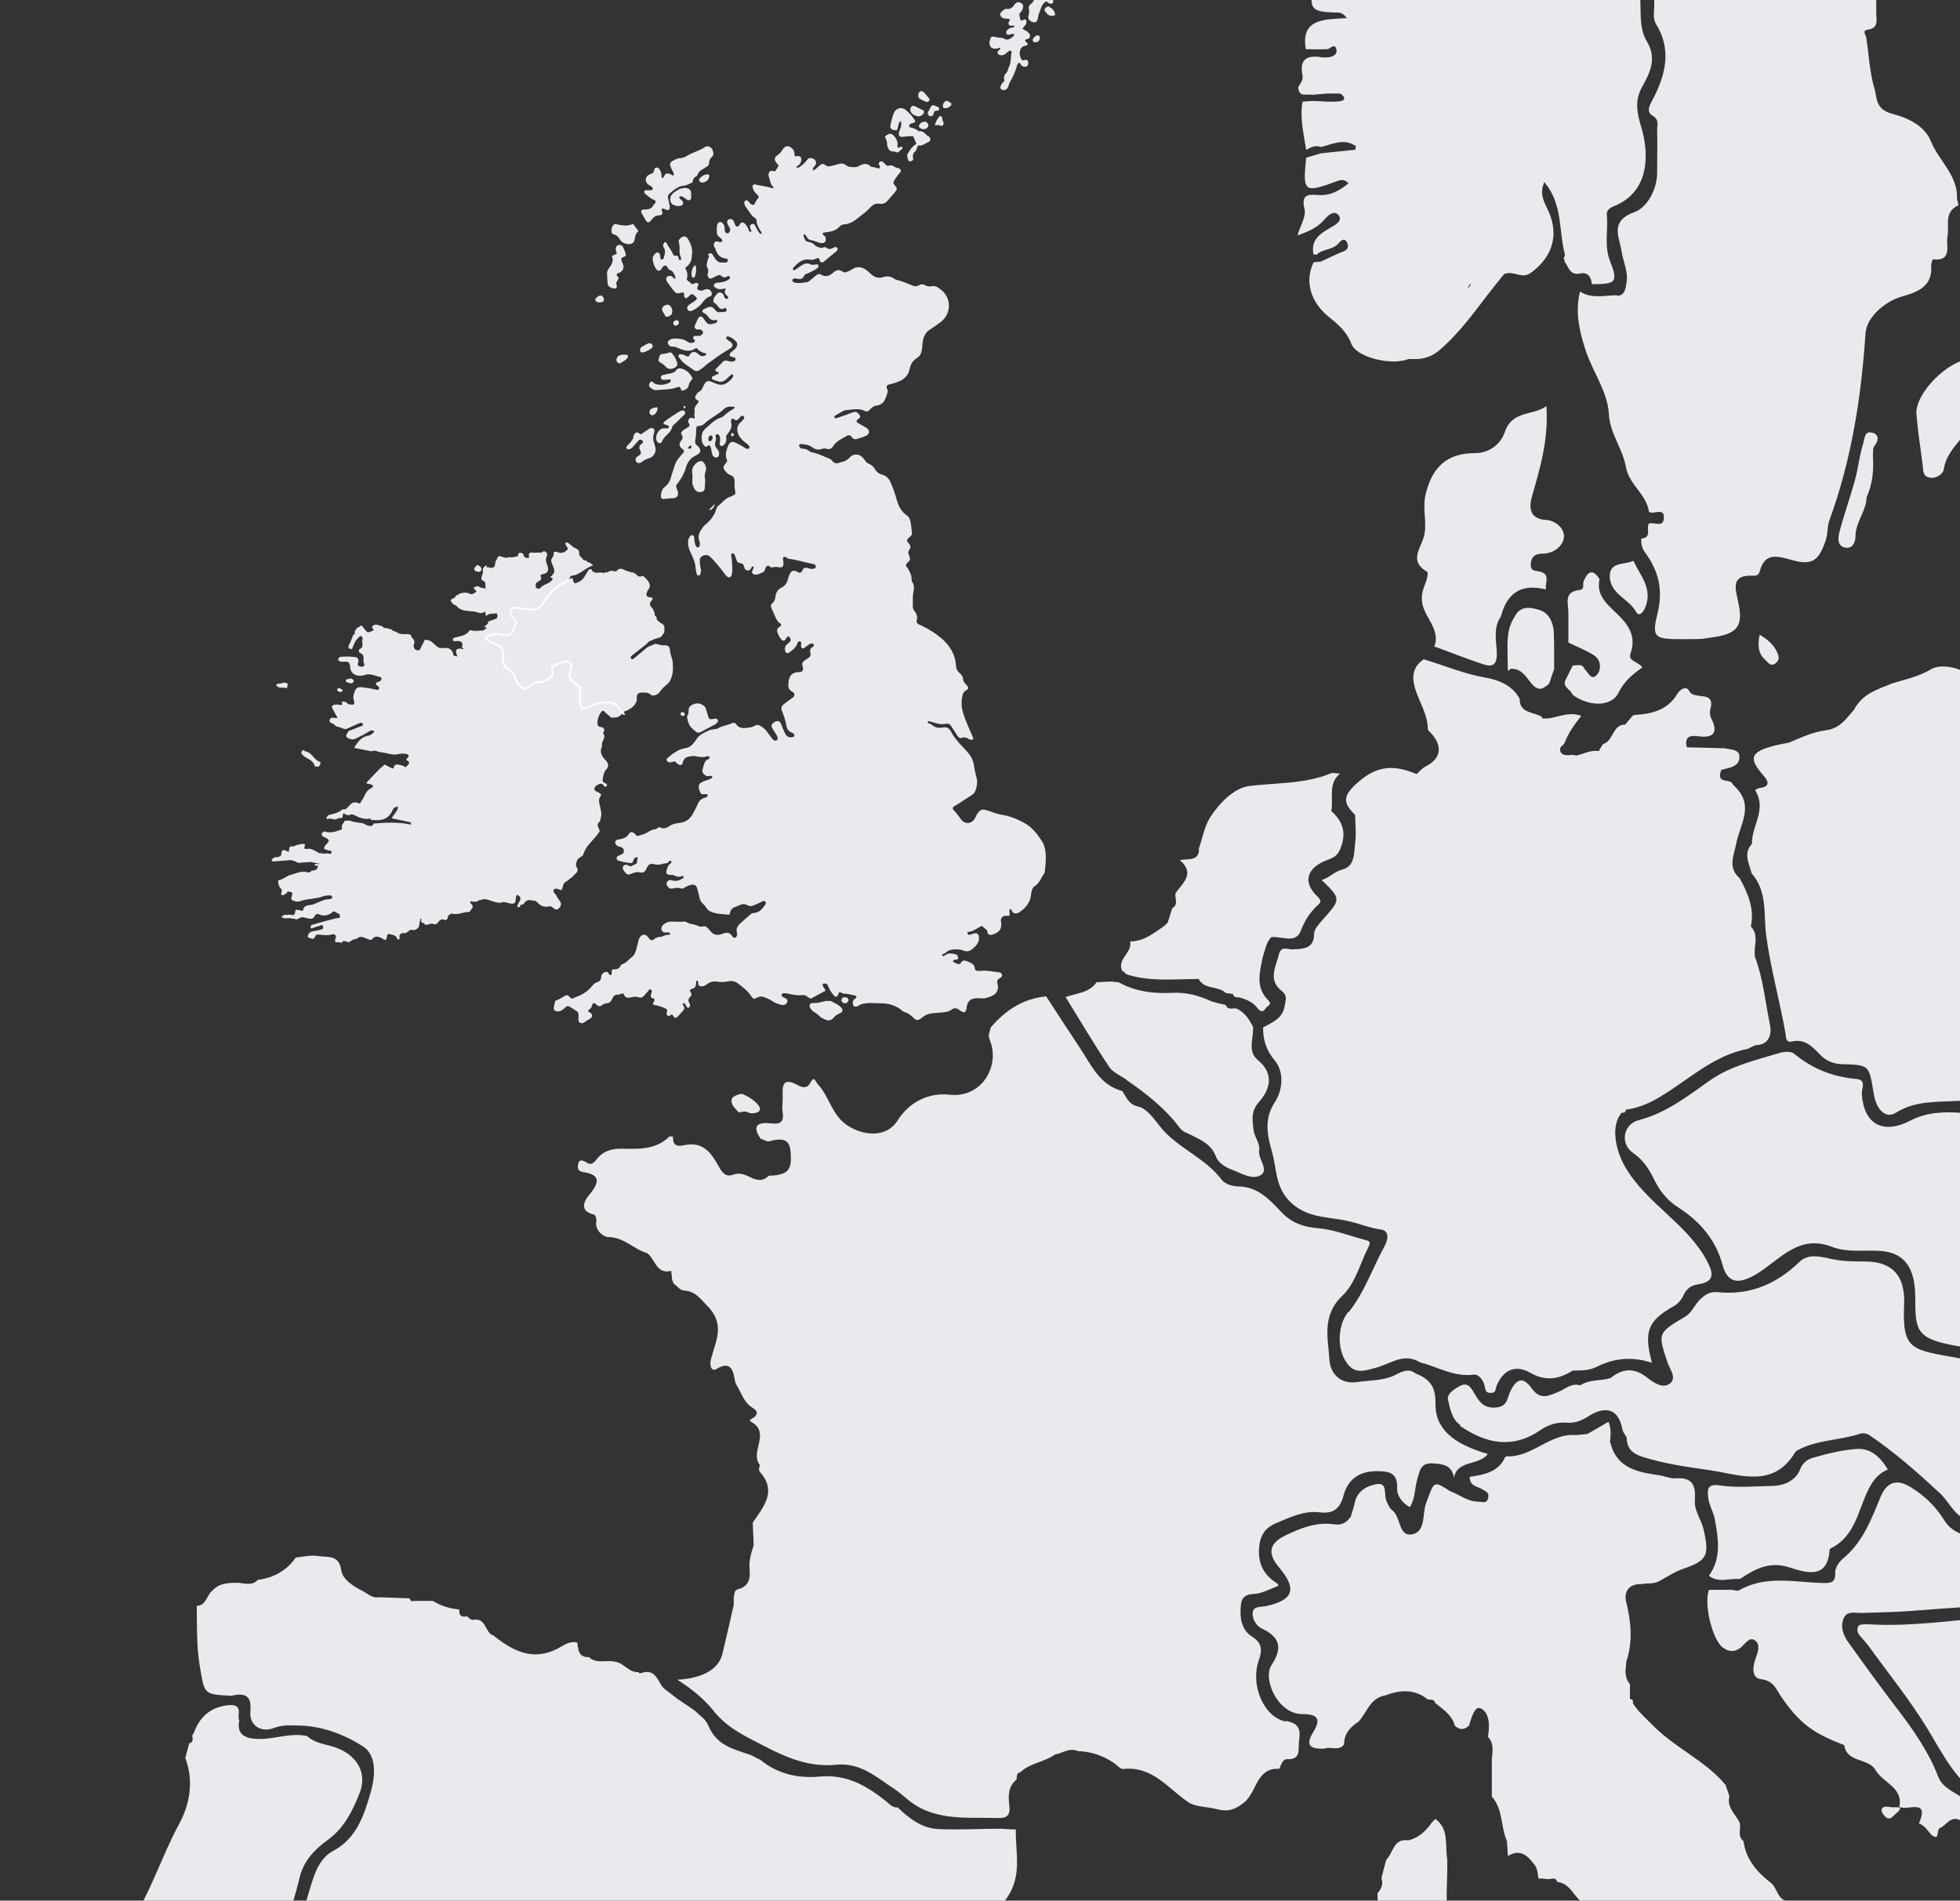
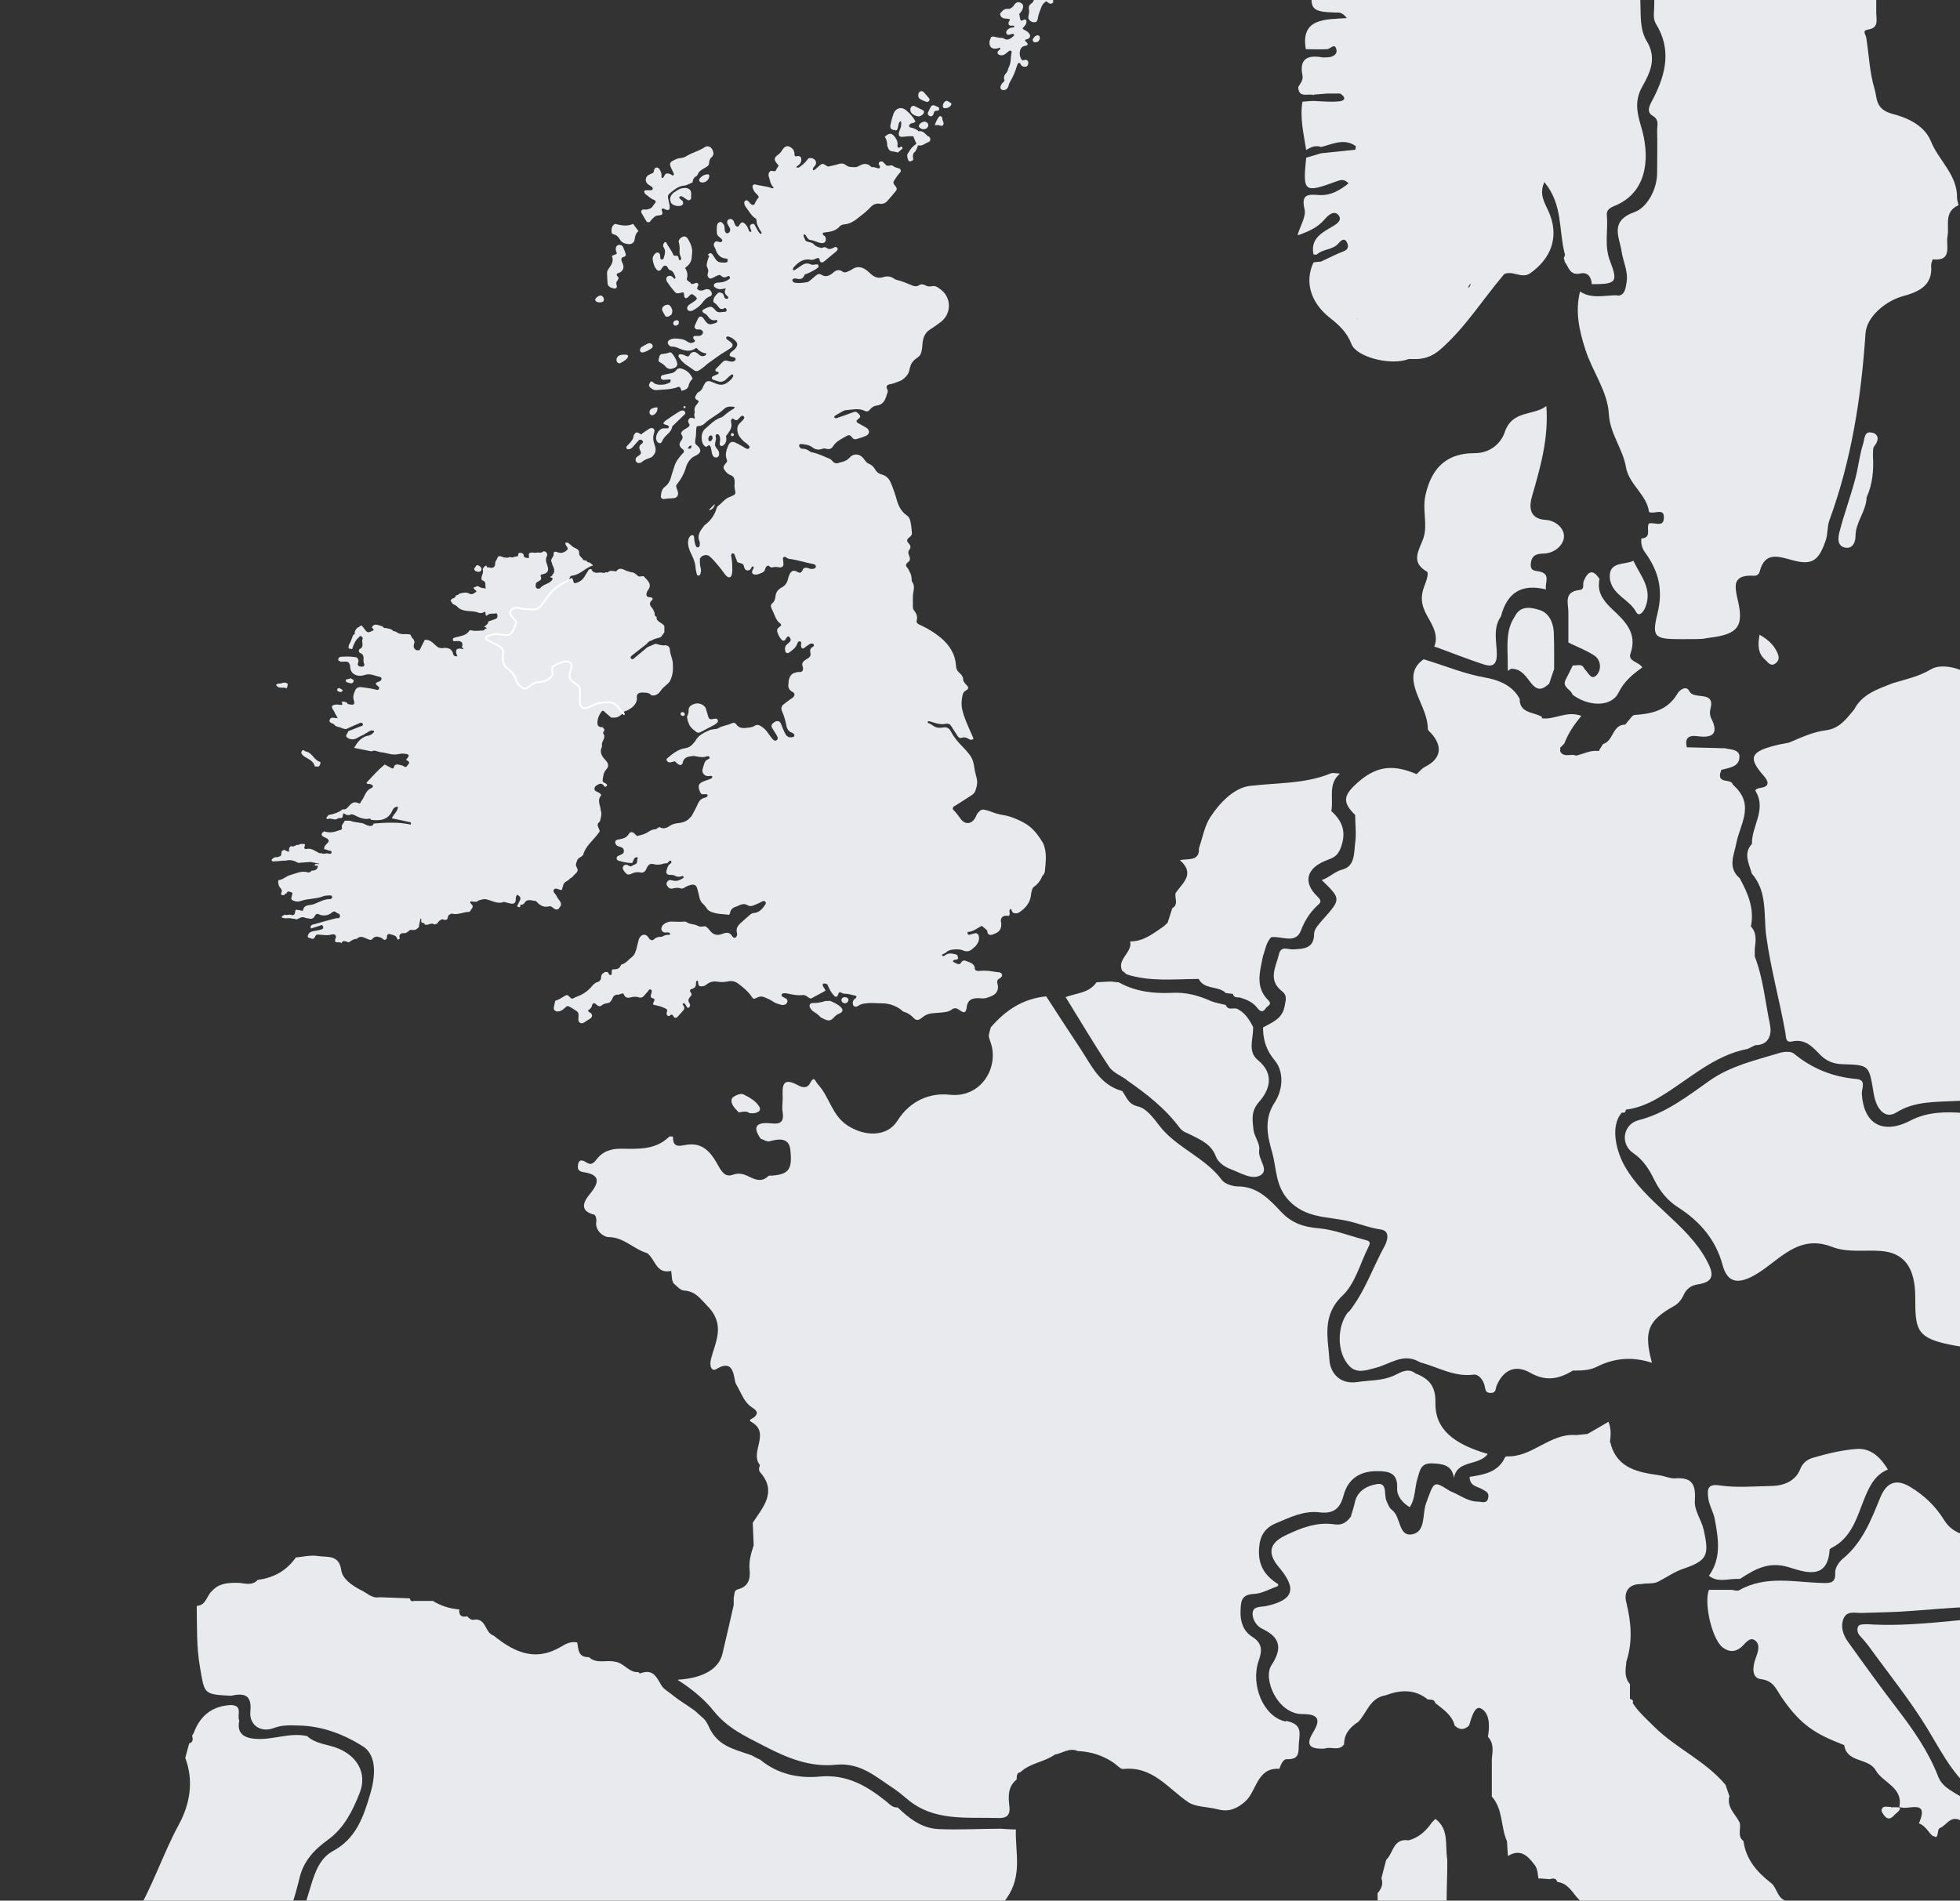
<svg xmlns="http://www.w3.org/2000/svg" width="100%" height="100%" viewBox="0 0 1060 1028" version="1.1" xml:space="preserve" style="fill-rule:evenodd;clip-rule:evenodd;stroke-miterlimit:10;">
  <rect x="0" y="0" width="1060" height="1028" fill="#333333" stroke="none" />
  <rect id="Artboard1" x="0" y="0" width="1059.51" height="1027.36" style="fill:none;" />
  <g id="Layer1">
    <path d="M363.9,359.8c0.2,-2.8 -1.4,-5.4 -1.6,-8.2c0,-1.5 -0.8,-2.6 -2.7,-2.6c-1.8,0.3 -3.4,-0.5 -5.1,-0.8c-1.4,0.6 -2.9,1.2 -4.3,1.8c-2.4,2 -4.8,4 -7.1,5.9c-0.5,0.5 -1.2,1 -1.8,0.3c-0.6,-0.6 0,-1.3 0.5,-1.7c2.6,-2.1 5.3,-4.1 7.9,-6.2c0.7,-0.9 1.5,-1.7 2.8,-1.9c1.4,-1.1 3.4,-1.1 5,-1.9c0.6,-0.8 1.2,-1.6 1.8,-2.5l0,-3.3c-0.6,-1.3 -2.1,-1.7 -3.1,-2.6c-0.7,-0.6 -1.4,-1.3 -1,-2.3c-0.9,-0.5 -1.4,-1.2 -1.1,-2.2c-0.5,-0.9 -0.7,-2 -1.4,-2.7c-1.5,-1.6 -1.7,-2.9 0,-4.4c0.1,0 0.2,-0.2 0.2,-0.3c0.1,-0.3 0,-0.6 -0.2,-0.8c0,0 -0.2,-0.2 -0.4,-0.3c-3.5,0 -2.9,-1.8 -2.1,-3.6c2.9,-3.4 0,-5.6 -2.2,-7.9c-1.2,0 -2.5,0.7 -3.4,-0.4c0,0 -0.2,-0.2 -0.3,-0.4c-0.9,-0.4 -1.5,-1.4 -2.7,-1.2c-1,-0.3 -1.9,-0.6 -2.9,-0.9c-1.9,-0.9 -3.8,-2 -5.4,0.3l-0.6,0c-0.3,0 -0.6,-0.1 -0.9,-0.2l-0.7,0c-1.7,-0.3 -2.5,0.9 -2.5,0.9c-0.6,-0.2 -1.2,-0.5 -1.5,0.2c-1.1,0 -2.1,-0.4 -3.2,-0.2c-1.6,0.3 -3.5,0 -4.1,-1.9c-0.7,0 -1.2,0.1 -1.6,0.6c0,0 -0.1,0.3 -0.2,0.4c-1.5,2.1 -2.1,4.5 -4.9,5.9c-2.3,1.2 -3.5,0.9 -4.9,-0.9c-0.6,0.6 -1.2,1.1 -1.9,1.5c-0.7,-0.9 -1.1,-1.8 -1.1,-1.8l-3.8,1.5l-16.3,8.4l-7.3,2.6l-5,11.6l-13.7,7.3l-1.7,3.8l-1.5,10.4l19.5,18.3l20.3,-3.6l4.6,-2.3l15,14.4l7.3,-2.6c0,0 6.6,1.5 8.7,4c2.1,2.5 5.9,-1.9 5.9,-1.9c0.4,-0.6 0.9,-1 1.8,-1c0.9,-0.5 1.7,-1.1 2.6,-1.6c1.8,-1.5 3.1,-3.2 2.8,-5.7c-0.2,-1.9 1.4,-2.6 3,-2.5c1.7,0 3.6,-0.1 4.9,1.5c2.8,0.5 4.3,-1.4 5.4,-3c1.3,-1.8 3.3,-2.8 4.5,-4.5c1.4,-2.7 1.9,-5.5 1.7,-8.5l0,-0.3Z" style="fill:#e8eaed;fill-rule:nonzero;" />
    <path d="M415.5,636.2c0.5,-0.3 1.1,-0.6 1.7,-0.8c-0.6,0 -1.2,0.4 -1.7,0.8Z" style="fill:#e8eaed;fill-rule:nonzero;" />
    <path d="M695.2,931.1c-11.9,-2.5 -19,-19.8 -14.5,-32.8c1.9,-5.4 2.2,-9.5 -3.6,-13.1c-4.7,-3 -6.4,-8.1 -6.2,-13.8c0.2,-5.1 0.2,-9 7.4,-9.3c4.1,-0.2 8.1,-2.5 12.9,-4.3l0,-1c-7.3,-4.6 -10.8,-10.3 -10.3,-19c0.4,-7 3,-11.3 9.1,-13.9c7.6,-3.2 15.2,-7 23.8,-5.9c7.6,0.9 11,-2.3 12.8,-9.1c2.4,-9 8.8,-13.3 18.3,-13.2c6.3,0 11.1,1 10.7,9.2c-0.2,4.2 2.8,7.9 6.8,10.3c3.2,-4.8 2.6,-10.5 4.2,-15.5c1.3,-3.9 1.4,-8.5 8,-8.2c5,0.2 9.1,0.8 10.9,4.9c0.4,0.9 0.7,1.9 0.8,3.1c1.6,-10.1 13.6,-6.5 18.3,-13.1c-19,-5.5 -28.6,-13.8 -28.3,-27.7c0.2,-8.9 -3.4,-13 -10.7,-15.8c-0.4,-0.3 -0.8,-0.5 -1.2,-0.8c-3.9,-2.1 -7.6,0.6 -10.7,2c-6.4,2.8 -13,2.4 -19.6,3.4c-10.1,1.5 -14.7,-5.6 -15.1,-11.8c-0.7,-11.7 -4.4,-24 7,-34.9c7,-6.6 9.6,-17.6 14.2,-26.6c1.4,-2.8 0,-3.1 -2.4,-3.7c-8.3,-2.2 -16.2,-5.4 -25,-6.2c-7.2,-0.6 -13.9,-2.5 -19.7,-8.6c-6.1,-6.4 -12.6,-13.9 -23.4,-14c-3,0 -7.3,-1.3 -8.9,-3.5c-9.1,-12.3 -24.7,-17.4 -33.9,-29.5c-3.1,-4 -6.9,-9.2 -11.3,-10.2c-5.7,-1.3 -6.3,-5.3 -8.7,-8.4c-12.1,-3.3 -16.6,-13.8 -22.6,-22.9c-6.2,-9.4 -12.4,-18.8 -18.5,-28.3c-12.6,1.2 -22.1,7.6 -29.9,16.7c-0.5,1.4 -0.9,3 -1.2,4.6c0.2,1.2 0.6,2.4 1,3.5c4.8,13.3 -4.9,30.3 -22.1,28.4c-10.7,-1.2 -21.5,3.3 -28.2,14c-5.6,9 -17.8,8.7 -27.1,2.6c-8.4,-5.5 -9.6,-15.2 -15.7,-21.9c-2.1,-2.3 -2.1,-5.3 -4.6,-0.8c-1.6,3 -4.6,2 -6.2,1.1c-9,-5 -8.7,0.5 -8.5,6.6c0,2.7 -0.5,5.4 0,8c0.7,5 -1.1,6.5 -6.2,5.9c-6.5,-0.7 -11.1,0.7 -5.7,8.3c1.6,0.5 3.3,1.7 4.7,1.4c5.1,-1.4 10.5,-2.1 11.3,4.4c1.3,11.5 -1,13.7 -11.8,14.3c-3.2,3.3 -6.7,2.3 -10.1,0.6c-3,-1.5 -5.6,-2.5 -9.2,-1.2c-3.6,1.3 -5.6,-0.9 -7.6,-4.5c-3.7,-6.7 -8.1,-13.6 -18.2,-11.6c-2.6,0.5 -6.4,1.5 -6.5,-3.6c0,-0.5 0,-0.8 -0.2,-1l-1.7,0c-0.2,0.2 -0.4,0.3 -0.6,0.5c-7.4,6.9 -16.7,6.2 -25.8,6.1c-5.1,0 -9.5,1.4 -12.5,5.1c-1.9,2.3 -3.1,4.3 -6.3,2.2c-2,-1.3 -3.9,-1.6 -4.3,1.4c-0.3,2.1 0,3.5 3,4c7.8,1.2 9.3,4.3 4,11.1c-1.7,2.1 -8.5,9.4 1.8,11.9c0.7,0.2 1.3,2.4 1.1,3.5c-1,5.3 4.3,8.6 6.4,8.6c8.6,0 13.8,6.6 21.1,8.7c4.4,3.2 4.8,11.5 13,9.6c0.2,1.6 0.3,3.2 0.5,4.8c0.2,0.6 0.5,1.3 0.7,1.9c1.9,1.4 3.6,3.8 5.6,3.9c6.3,0.4 8.6,4.1 12.8,8.4c10,10.2 4.2,19.5 1.9,28.7c-1.1,4.5 0.8,6.6 2.7,5.5c10.6,-6.5 9.3,5.5 10.9,8.1c2.7,4.3 4,9.6 8.7,12.6c2.7,1.7 3.5,3.2 1,5.3c-0.9,0.7 -3.4,1.4 -1.6,2.4c10.9,6 -0.9,16.3 4.7,23.3c0.3,0.4 -1.2,2.4 0.2,4c9.3,10.6 1.6,18.8 -4,27.3c0.2,4.1 0.3,8.1 0.5,12.2c-1.4,4.3 -2.7,8.6 -2.2,13.3c0.5,4.9 -0.7,9.1 -6.3,10.5c-2.4,0.6 -1.7,2.8 -2.3,4.4l0,4.1c-2,8.8 -4,17.6 -6.1,26.4c-1.9,8.1 -10.4,13.2 -24.1,14l0,0.2c7.7,4.9 14.4,10.5 19.2,16.5c7.7,9.7 17.2,13.8 27.7,19.3c12.7,6.6 24.8,11.4 38.6,10c13.4,-1.3 21.7,6.7 31.3,12.9c2.4,1.6 4.6,3.5 6.8,5.3c14.4,12.6 32.2,10.1 49.4,10.6c4.5,0.2 6.9,-1.1 6.3,-6.3c-0.6,-5.1 -1,-10.6 3.9,-14.5c0.2,-1.6 -0.3,-3.5 2.1,-4c5.2,-5 12.9,-5.4 18.6,-9.5c4.1,-0.7 7.8,-3.9 12.4,-1.9c7.2,0.3 13.7,2.4 19.6,6.5c1.6,1.1 3.4,3.3 4.9,3.2c16,-1.7 24.2,10.5 35.3,18c3.9,2.6 10.5,2.4 15.8,3.8c4.5,1.2 9.1,0.9 14.9,-4.2c6.3,-5.6 6.3,-18.5 18.5,-17.7c0.8,-2.2 2,-5.3 4,-5.2c7.7,0.3 6.1,-4.7 6.6,-9.2c0.6,-5.8 1.3,-9.8 -6.9,-11.5l-0.3,0.2l-0.1,0.1Z" style="fill:#e8eaed;fill-rule:nonzero;" />
    <path d="M451.2,1074c5.9,-11.4 16,-16.8 28.6,-17.7c14.3,-0.9 27.8,-3 37.9,-14.5c1.2,-1.4 4.5,-1.4 6.8,-1.6c9.4,-0.8 14.5,-5.7 20,-13.6c8.6,-12.4 4.5,-24.7 4.9,-37.1c-2.7,0 -5.4,-0.2 -8.1,-0.4c-11.3,0 -22.5,0.7 -33.8,0.2c-8.9,-0.4 -15.8,-5.7 -22,-11.7c-2.7,0.2 -4.2,-1.6 -6,-3.1c-10.5,-8.4 -21.3,-15 -36.3,-13.6c-11.4,1.1 -22.7,-1.4 -31.9,-9c-1.7,-0.8 -3.4,-1.7 -5,-2.6c-0.4,0 -0.7,-0.2 -1,-0.3c-8.8,-3.1 -17.5,-4.7 -22.2,-15.6c-0.6,-1.3 -1.3,-2.5 -2.3,-3.6c-1.7,-1.5 -3.3,-3 -5,-4.5c-3.9,-2.9 -8.5,-5.5 -12.2,-8.6c-2.1,-1.7 -4.7,-3.1 -6,-5.3c-2.5,-4.3 -4.4,-8.7 -10.8,-6.5l-0.9,0.2l-0.6,-0.7c-5.2,0.4 -7.8,-5 -12.6,-5.6c-4.7,-1.2 -10,1.4 -14.2,-2.5c-5.8,0.2 -5.7,-4.2 -6.3,-7.9c-3.2,-0.8 -6,0.6 -8.5,2.1c-12.8,7.7 -23.8,4.7 -36.8,-5.9c-4.7,-1.4 -3.8,-9.2 -10.2,-8.6c-1.9,0.6 -3,-0.8 -4.1,-1.8c-3.1,0.7 -4.5,-0.5 -4.2,-3.7c-5.1,-0.4 -9.9,-1.9 -14.3,-4.6c-1.933,-1.2 -1.933,-1.2 0,0l-10.3,0c-1.4,0.5 -1.9,-0.3 -2.2,-1.4c-5.5,-0.2 -10.9,-0.4 -16.4,-0.6c-4.3,0.8 -6.9,-2.6 -10.3,-4c-4.7,-2.6 -9.7,-5.8 -10.4,-10.9c-1.2,-8.3 -7.7,-6.6 -12.6,-7.4c-3.8,-0.6 -7.9,0.4 -11.9,0.8c-5,7.1 -11.9,11 -20.6,12.1c-3.2,3.6 -7.5,1.6 -11.1,1.6c-5.1,0 -9.8,0.2 -13.5,4.3c-3.1,2.4 -3.1,7.9 -8.4,8.2c0.2,10.9 -0.2,21.8 1.7,32.8c2.6,14.9 1.7,15 16.8,15.8c7.2,-1.6 11.4,-0.6 10.5,8.5c-0.7,7.3 5.6,11.7 12.8,8.9c4.8,-1.8 9.2,-1.4 13.8,-1.3c12.6,0.3 24.4,5 34.2,11.2c8.1,5.1 6.6,17.3 4,25.9c-3.5,11.8 -7.4,23.9 -20,30.7c-7.1,3.8 -9.8,11.4 -12,18.6c-2.9,9.6 -5.9,19.2 -8.2,28.9c-2,8.5 -7.2,12.1 -15.8,11.6c-3.8,-0.2 -7.6,-0.3 -9.4,4c2.3,8.2 10.6,12.6 13,20.9c1.6,5.5 -0.8,23.7 -4.8,26.7c-0.9,0.7 -2.6,0.9 -3.9,0.8c-5.5,-0.3 -8.9,0.3 -11,7c-2.1,6.7 -0.7,11.7 3.9,14.8c9.1,6.1 5.5,13.1 -0.8,14.6c-15.9,4 -19.4,17.5 -26.8,28.3c-0.8,4 0.9,8.5 -2.3,12.1c7.1,0.8 10.9,8.2 18.3,8.7c0.6,0 1.6,0.9 1.6,0.9c-5.1,10.1 7.4,12.2 9.3,19.5c2.3,8.6 3.4,17 3.3,25.7c0,1.3 -2.7,2.8 0.4,3.8c8,2.6 9.2,9.7 11.5,16.3c2.9,8.5 10.5,8.1 17.7,7.9c5.9,0 8.7,-2.7 9.1,-9.1c0.5,-7.4 8.4,-9 13.5,-10.5c13.3,-3.9 27.8,-4 41.2,-3.7c11.9,0.3 25.2,0 36.9,6.7c4.9,2.8 11.8,2.9 17.8,2.8c10.5,0 20.9,3.6 31.6,0c3.6,-1.3 5.3,-2.2 6.9,-5.9c2.6,-6.1 2.3,-13.2 8.7,-18.3c8.1,-6.5 15,-7.9 23.8,-2.2c5.3,3.5 10.5,3.9 13.9,-2.6c2.9,-5.6 5.6,-11.2 7.7,-17.1c2.2,-6.2 9.8,-10.2 7.7,-18.2c-0.1,-0.5 0.6,-1.7 0.8,-1.7c8.1,0.7 11.1,-9 19,-8.9c2.9,0 8.3,1.1 8.2,-1.4c-0.3,-5.2 5,-9.4 3.1,-13.6c-3.4,-7.2 -4,-15.8 -12.1,-21c-5.2,-3.4 -4,-11.8 -1.7,-14.7c3.2,-4 2.7,-8.5 4.9,-12.3c1.3,-2.3 1.3,-5.4 4.8,-5.6c8.2,-0.4 10.2,-6.6 11.8,-12.5c1.4,-5.3 3.4,-9.4 9.7,-9.8c2.8,-0.2 3.9,-1.9 5,-4.2c2.2,-4.7 3.8,-10.1 11,-10.1c7.2,0 2.7,-2.4 3.7,-4.3Z" style="fill:#e8eaed;fill-rule:nonzero;" />
    <path d="M522.7,375.8c0.2,-0.2 0.5,-0.4 0.7,-0.6c-0.2,0.2 -0.4,0.4 -0.7,0.6Z" style="fill:#e8eaed;fill-rule:nonzero;" />
    <path d="M386.6,272.6c0,0 -1.9,1.8 -3.3,3.3c0.4,0 0.9,-0.2 1.4,-0.3c1,-0.7 1.7,-1.6 1.9,-3Z" style="fill:#e8eaed;fill-rule:nonzero;" />
    <path d="M128.4,1143.8c0.1,-0.8 0,-1.6 -0.4,-2.7c-7.9,-8.5 -9.6,-26.4 -3.9,-32.7c1.2,-1.4 2.7,-1.6 4.5,-1.9c12.9,-2 17.4,-14.4 8.9,-24.9c-3.9,-4.8 -7.8,-9.6 -10.1,-15.5c0.3,-8.6 4.3,-13.1 13.6,-12.2c6.9,0.7 11.2,-2.2 12.9,-9.2c2.4,-9.7 5.8,-19.2 8.1,-29c2.2,-9.3 8.1,-15.4 15.6,-20.8c8.6,-6.3 13.2,-15.7 16.9,-25.1c4.3,-10.8 -1.4,-20.6 -13.2,-24.7c-5.2,-1.8 -10.9,-2.1 -15.2,-6.1c-9.7,-2.2 -19.1,2.5 -28.8,1.4c-6.1,-0.6 -9.2,-3.5 -7.9,-9.8c-1.4,-2.8 2.2,-8.2 -4.5,-8.4c-9.9,0.5 -16.5,5.5 -20,14.8c-0.2,0.6 -0.6,1.1 -1,1.7c0.4,1.8 0.8,3.5 -1.6,4.3c-0.7,2.6 -1.4,5.2 -2.1,7.8c4.7,12.5 2.5,25 -3.4,35.9c-9.3,17.1 -14.9,35.9 -25.6,52.3c-1.8,2.7 -2.8,7.1 -5.3,8c-15.2,5.8 -16.9,20.7 -23.5,32.2c-1.6,2.8 -3.9,5.9 1.5,8.7c2.5,1.3 4.3,6.2 4.3,9.5c0,6 0.2,9.9 8.4,9.5c4.7,-0.2 6.7,12 2.4,18.1c-3.3,4.7 -4.6,9.4 -4.3,14.8c0.4,10.5 -6.7,18.8 -9.2,28.5c-0.6,2.3 -0.9,4.4 -0.7,6.7c2.3,0.6 1.7,2.4 1.9,3.9c7.6,-4.8 16.6,0.2 20.2,3.2c10,8.4 19,6.7 29.2,2.9c1.9,-2.3 2.2,-5.1 2.4,-7.9c5,-15.1 10,-30.2 29.9,-33.4l0,0.1Z" style="fill:#e8eaed;fill-rule:nonzero;" />
    <path d="M782.3,1090.5c-1.7,-1.8 -2.8,-3.7 -0.4,-5.8c0.4,-0.3 1.4,-0.9 1.8,-1.3c0,-0.2 0,-0.3 -0.2,-0.5l-0.3,0c-6.8,-0.4 -8.1,-9.3 -15.2,-8.8c-4.1,0.3 -5.4,-2.9 -2.7,-4.8c12.8,-8.7 13.8,-22.5 17,-35.4c0,-7.4 0.2,-14.7 0.4,-22.1l0,-6.1c-1.3,-7.6 1.2,-16.2 -6.4,-21.9c-0.6,0.6 -1.3,1.2 -1.9,1.9c-3.1,4.5 -7,8.2 -12.6,9.7c-8.4,-1.3 -8.2,6.9 -12.1,10.5c-0.9,3.3 -1.8,6.7 -2.6,10c1.1,3.1 0,5.7 -2.1,8.1c0,5.2 0.6,10.2 -1.2,15.6c-2.1,6.2 -1.4,13.1 5.4,17.6c3.1,2.1 5.6,4.9 4.1,9.3c-0.6,3 3.6,4.8 2.1,8.1c-3.3,3.9 -6.7,7.9 -10,11.8c-6.2,3.6 -12.3,3.6 -18.5,0c-1.4,-0.5 -2.8,-1.1 -4.1,-1.6c-5.2,14.3 -4,27.6 5.1,40.4c1.8,2.5 1,7.2 0.7,10.8c-0.5,5.8 -0.8,11.5 0,17.3c-3.6,8.3 -4.6,17 -4.1,25.9c-4.4,0 -6,3.7 -4.9,6.3c3.5,8.1 11.3,12.6 18.2,17.7c3.6,-5.5 10.8,-2.3 15.2,-6c1.2,0 2.3,-0.2 3.4,-0.6c2.6,-0.9 5,-2.5 7.5,-3.7c1.9,-0.9 4,-1.6 6.3,-1.3c5.4,0 6.7,-2.9 8.8,-7.9c5.8,-13.9 5.8,-28.1 5.7,-42.4c0,-9.7 4,-18.7 4,-28.4c-6.4,-6.2 -2.2,-15.3 -6.2,-22.2l-0.2,-0.2Z" style="fill:#e8eaed;fill-rule:nonzero;" />
    <path d="M609.2,584.1c10.7,7.4 21,15.4 28.7,25.8c1.8,2.4 4.2,2.9 6.3,4c5.5,2.8 10.9,5 13.4,11.7c1.1,2.9 4.4,5.5 8.3,6.9c5.3,2 11.3,5.9 15.9,3.1c4.8,-3 -1.7,-8.6 -0.8,-13.6c0.6,-3.4 -2.7,-7.2 -3.1,-11c-0.5,-5.1 -1.6,-9.7 3,-15c5.6,-6.3 8.7,-15 -0.6,-22.6c-5.5,-4.5 -2.7,-11 -2.6,-16.7l0,-1.2c-2,-4 -4.4,-7.8 -8.7,-9.9c-0.3,0 -0.7,-0.2 -1,-0.2c-1.9,0 -4.1,0.8 -5.1,-1.8c-2.9,-0.8 -5.9,-1.2 -8.6,-2.4c-6.6,-2.9 -13,-4.6 -20.6,-4.2c-9.8,0.5 -19.8,-0.7 -28.7,-5.7c-1.3,0 -2.6,-0.3 -3.9,-0.4c-2.7,0 -5.4,0.3 -8.1,0.4c-4,5.9 -10.9,5.8 -16.7,8c7.8,12.6 15.4,25.5 23.6,37.8c2,3 6.2,4.7 9.4,6.9l-0.1,0l0,0.1Z" style="fill:#e8eaed;fill-rule:nonzero;" />
    <path d="M710.3,51.2c2.5,-0.2 5,-0.4 7.5,-0.6l7,0c0.5,0.3 1,0.7 1.3,1c1.5,1.4 1.2,2.9 -1.7,3.2c-4.6,0.5 -9.3,0 -14,-0.2c-2,0 -4,0.3 -6,0.4c-1.5,8.9 0.7,17.5 2,26.1c2.5,-1.5 5,-2.7 8.1,-1.6c5.7,-1.4 11.4,-4.4 17.2,-1.4c0.6,0.3 1.1,0.7 1.7,1.1c-0.3,0.6 -0.4,1.2 -0.4,1.8c-0.7,0 -1.5,0.2 -2.2,0.2c-5.4,0.6 -10.8,1.1 -16.3,1.7c-2.7,0.8 -5.4,1.6 -8.1,2.4c-1.9,18.8 -1.2,19.3 16.9,12.6c2,-0.7 3.8,-1.1 6,1.3c-4.7,3.7 -9.4,6.6 -15.8,6.3c-5.2,-0.3 -10.1,-1.1 -8,7.5c1,3.9 -2.1,8.8 -3.7,13.9c0,0 0.2,0.2 0.3,0.3c5.9,-2.1 10.7,-4.3 14.3,-8.6c2,-2.4 5.3,-5.1 7.6,-2.1c2.3,3.1 -2.2,5.3 -4.4,6.6c-5.9,3.4 -10.9,6.8 -9.2,14.6l1.7,0c3.3,-3.2 8.7,-2.4 11.8,-6.1c1.3,-1.5 3.2,-3.3 4.6,-0.4c0.7,1.4 1.1,3.6 -1.8,4.7c-4.2,1.6 -8.2,3.7 -12.3,5.6c-1.3,0.1 -2.7,0.2 -4,0.4c-4.9,10.2 -1.8,21.6 8.7,29.9c5.1,4 9.4,8 11.8,14.3c2.7,6.9 19.9,11.3 29.3,8.6c0.5,-0.2 1.1,-0.3 1.6,-0.5l4.6,0c4.9,-0.2 9,-2 12.8,-5.4c13.2,-11.6 22.4,-26.4 33.6,-39.7c0.2,-0.2 0.4,-0.5 0.6,-0.8c4.7,-2.3 9.6,2.8 14.3,-0.6c0.6,-0.4 1.1,-0.8 1.6,-1.2c10.6,-8.4 13.6,-19.8 8.3,-31.9c-2,-4.6 -5.2,-9.1 -2.7,-15.3c0,-0.3 0.2,-0.5 0.3,-0.8c0.2,0.2 0.3,0.4 0.4,0.5c9.5,11.7 7.4,25.4 10.5,37.7c0,0.4 0.2,0.7 0.3,1.1c-0.2,0.7 -0.5,1.4 -0.7,2c0.4,0.6 0.5,1.2 0.5,1.8c2.3,2.8 2.6,7.6 8.6,6.3c4,-0.9 5.8,2.1 6.1,5.8c13.2,0 14.3,-1 9.8,-12.6c-3.2,-8.3 -0.9,-16.5 -1.7,-24.7c-0.3,-3.8 3.2,-4.5 5.9,-5.8c16.9,-8.1 17.2,-27.2 12.6,-42.3c-2.3,-7.6 -3.5,-14.1 0.7,-21.5c4.3,-7.6 8,-15.5 2.3,-24.7c-2.4,-3.9 -3.1,-9.1 -3.2,-14.2c-0.4,-22.7 -1.4,-45.4 -2.2,-68.1l0,-0.6c3.1,-16.5 6,-33 9.3,-49.4c0.7,-3.5 1.6,-8 7.4,-6.8l24.7,0c6.5,1.9 7.6,-2.7 5.9,-6.4c-2.9,-6.4 -3.9,-14.4 -10.3,-18.4c-4.9,-3 -4.6,-5.5 -2.5,-9.5c3.5,-6.6 6.7,-13.4 10.2,-20c4.2,-8 8.8,-15.8 6.8,-25.3l0,-0.7c0,-3.7 0.3,-7.4 0.3,-11.1c0.2,-8.1 -3.3,-16.7 10.5,-19.2c10.6,-1.9 14.2,-12.7 16.2,-22.7c0.7,-3.5 0.5,-7.8 2.5,-10.3c9.9,-11.7 7.8,-25.4 7.7,-38.8c0,-6.6 2,-11.3 9.1,-13c19.4,-4.7 22.6,-8.2 23.8,-27.8c0.5,-7.8 2.9,-11.8 11.4,-10.6l1,0c22.3,0 23.8,-1 28.8,-22.6c1.5,-6.3 2.4,-12.3 10.3,-13.8c8.4,-1.5 13.6,3.9 16.1,9.7c3.9,9 8.5,9 17.2,7c7.2,-1.6 15.4,-1.7 23.2,0.8c6.2,2 12.7,1.5 18.2,-2.8c10.7,-8.2 5,-19.1 4.5,-28.9c-0.5,-11.2 -2.7,-22.3 1.6,-33.4c5.9,-15.2 30.7,-16.8 41,-7.5c6.3,5.6 9,11.2 8.2,19.4c-2.1,20.9 4.7,39.2 17.2,55.9c3.4,4.6 4,13.1 8.1,15c12.6,5.8 9.1,15.7 9.7,25c0.7,11.6 -2.1,23.3 1.8,34.7c0.9,2.7 1.3,5.7 4.4,5.8c14,0.6 17.7,11.5 22.5,21.2c8.7,17.5 11.1,36.3 10.3,55.5c-0.3,7.1 4,12.1 7.9,16.4c11.8,13.3 15,28.8 14.8,45.5c0,4.2 1.2,6.4 4.7,8.5c12.6,7.8 24.7,16.5 37.6,23.9c5.4,3.1 6.3,5.9 4,11.1c-14.9,33.9 -29.6,67.8 -44.4,101.7c-4.2,9.5 -8.1,19.1 -12.6,28.5c-1.7,3.6 -2.7,5.7 2.6,5.5c2.6,0 3.7,0.8 3.9,3.4c0,1.5 1,3 2.1,3.7c0,0 0.2,0 0.3,0.2c0.4,0.2 0.9,0.3 1.3,0.3c11.8,-0.3 21.8,9.3 34.3,6c4.8,-1.3 9.1,0.9 13,4.1c3.1,2.6 4.3,6.2 2.2,8.8c-2.5,3.3 -5.5,0.5 -7.5,-1.8c-5.1,-5.8 -12,-5.5 -18.8,-5c-2.5,0.2 -6.9,1.9 -7,3.2c-1.4,12.1 -13.1,10.5 -20.1,14.9c-4.8,3 -8.3,4.4 -1.8,8.7c9.1,6.1 8.2,15.1 3.7,21.9c-9.8,14.7 -5.4,26.6 3,39.7c7,11 6.3,24 5.7,36.5c-0.3,6.8 0.3,11.9 8.5,14.5c5.5,1.8 9.8,6.7 8,13.3c-1.9,6.8 4,9.4 6.7,13.8c6.4,10.5 11.2,21.5 9.8,34.1c8.3,-1 15.7,-1.8 23.4,0.3c5.7,1.6 11.5,1.8 17.9,-0.9c9.3,-3.9 19.7,-5.2 27.9,3.7c0.2,0.2 0.4,0.7 0.7,0.7c17.8,2 12.2,15.7 15.3,26.3c4.6,15.8 6.5,33.8 23.4,44.2c12.4,7.7 24.6,15.4 38.7,19.5c7.9,2.3 9.9,8.7 11.2,14.8c1.1,5.3 -1.8,9.8 -7.5,12.4c-4.8,2.2 -8.9,5.7 -13.2,8.7c-5.8,4 -7.4,8.9 -3.6,15.3c5.3,8.9 10.4,18 15.2,26.5c16.1,-11.1 34.9,-17.6 53.2,-24.8c5.5,-2.2 12.3,-1.5 17.3,5.5c6.7,9.4 16.4,16.4 15.8,30.1c-0.2,4.8 5.7,10.4 12.8,10.5c5.8,0 11.7,-0.2 17.5,-0.3l0.7,0c14.4,1.9 16.4,12.9 18,24.2c0.3,0.5 0.6,0.9 0.9,1.3c7.3,10.3 16.8,12.6 29.6,7c1.7,-0.8 3.5,-1.4 5.3,-2c0.4,0 0.8,-0.3 1.2,-0.4c4.4,-1.3 8.1,-3.4 10.4,-7.5c0.5,-0.2 1.1,-0.4 1.6,-0.6c3.3,-1.2 6.6,-2 10.1,-1.8c0.8,0 1.7,0.2 2.5,0.3c1.2,2.4 -2.2,6 2.1,7.5c0.2,0.2 0.4,0.4 0.6,0.7c5.2,5.5 10.5,3.1 15.8,-0.5c8.7,-5.6 17.7,-10.8 27.7,-13.7c4.6,-1.3 9.3,0 12.6,3.9c0.5,0.5 0.9,1.1 1.3,1.8c1.2,0 2.5,0.2 3.7,0.3c3.9,1.2 5.4,6.6 10.5,5.6c2.7,0 5.6,-0.4 8,0.5c5.3,2 12.8,0.3 15,7.9l0,8.1c-3.3,12.3 -3.3,23.8 3.2,35.9c5.4,10 9.9,20.7 9.3,33.5c-0.7,14.7 -5.2,20 -19.9,23.4c-4.1,1 -7.4,2.7 -8.8,6.7c-3.2,9.1 -4.1,18.4 -1.9,28c10.4,-3.8 17.7,-5.3 21.9,-4.4c-0.7,2 -1.4,4 -2.1,6.1c-4.9,7.9 -15.7,10.5 -18.9,20c-4.5,5 -8.5,10.4 -14.2,14.1c0,6.3 1.5,8.3 8.4,10.9c8.7,3.3 10.6,7.5 6.1,15.6c-4.6,8.3 1.7,19.7 -8,26.5c-0.2,0 1.4,2.1 1.6,3.3c1.7,8.2 -1.1,11.5 -9.4,13.1c-2.2,0.4 -7.1,-4.1 -6.6,1.8c0.5,5.5 -6.2,12.9 2.4,16.2c8.6,3.3 14.9,9.7 23.3,13c2.9,1.2 5.9,2.5 8.7,1.1c6.9,-3.4 12.4,0.3 16.5,4.1c5.4,4.9 10.5,4.7 16.6,2.9c13.6,-4.2 35.6,0.5 43.2,16.3c1.9,4 4.4,1.8 6.5,2.7c2,6.5 8.1,9.7 12.4,14.2c1.9,2 1.9,-1 1.9,-2.4c0,-3.3 3.3,-5.8 2.3,-9.4c-1.2,-4.2 2.4,-5.2 5,-5.9c4.4,-1.3 9.1,-2.8 13.6,-2.4c7.7,0.7 9.2,-2.4 8.5,-9c-0.7,-7 0.3,-13.8 6.1,-19c0.7,0 1.3,-0.3 1.9,-0.6c1.4,0 2.7,0.2 4.1,0.4c11.6,1.7 15.5,-3.4 13.5,-15c-1.3,-7.6 -2.7,-13.6 -10.5,-17.5c-2.3,-1.1 -6,-5.6 -3.6,-11.2c1,-2.3 0.6,-7.9 -6.1,-9.8c-7.9,-2.2 -12.5,-12.8 -23.2,-10c-0.6,0.2 -1.8,-2.4 -2.8,-3.6c-5.2,-5.8 -10.3,-11.5 -0.9,-17.9c7.7,-5.3 -4.7,-14.2 3.7,-19.4c0.3,-0.2 0.6,-0.4 0.9,-0.5c2.9,-0.5 2.7,-2.8 2.4,-4.6c-1.7,-11.2 8.8,-15.6 13.3,-23.7c-7.2,-0.7 -9.2,-4.2 -5.3,-10.5c2.1,-0.7 4.2,-1.4 6.2,-2c4.7,1.7 9.3,3.2 14.4,2c5.5,1.5 11,-4.3 16.5,0c3.9,0.6 9.4,3.1 11.3,1.5c5,-4.1 8.8,-9.8 12.2,-15.3c2,-3.3 -3.1,-5 -3.9,-8.1c-0.8,-3 -0.5,-5.4 0.2,-8.4c2.5,-11.1 4.7,-22.3 -1,-33.5c-3.7,-7.2 -6.6,-8.2 -12.8,-2.5c-3.2,3 -4.9,2.3 -6.4,-1.4c-1.5,-4 -4.3,-7.9 -3.5,-12.1c1.1,-6.2 -0.3,-14 5.2,-18.2c9.5,-7.1 9.9,-7 -1.2,-13.2c0,-1.9 -0.3,-3.8 -0.4,-5.6c2.8,-3.3 5.7,-2 9,-0.6c5.6,2.5 8.2,-1.7 9.8,-5.7c1.2,-3 3.9,-7.8 -3.4,-8.1c-3.9,0 -2.3,-3.3 -2.5,-5.3c-0.3,-2.5 0.2,-4.8 3.7,-4.4c4.7,0.5 4.7,-2.4 4.5,-5.6c-0.3,-4.7 -0.5,-9 5.3,-11.4c1.7,-0.7 2.6,-4.4 2.9,-6.9c0.6,-5.7 3.6,-9.7 8.1,-12.8c2.4,0 5,-0.4 7.1,0.3c7.4,2.5 11,-0.6 9.9,-7.5c-1.3,-8.8 6.2,-21.4 -9.8,-24.8c-1.2,-0.3 -3,-0.7 -2.7,-2.3c1.6,-10.2 -6.5,-19.3 -4,-29.2c1.6,-6.4 1.9,-12 -0.1,-18.3c-1,-3.2 -2.1,-8.4 1.4,-10.2c3.2,-1.7 7.7,-1.1 11.7,1.2c6,3.4 12.7,5.6 18.7,9c3.8,2.1 6,1.2 9,-1.3c8.1,-7.1 6.8,-22.2 -4.4,-28.8c-8.1,-4.8 -5.7,-9.3 -2.6,-14.5c3.4,-5.9 8.1,-11.3 7.3,-18.7c-1.5,-13.9 3.6,-24.1 16.7,-30.2c2.1,-1 1.7,-2.2 1.1,-3.9c-2.8,-8.3 0.7,-16.3 2,-24.2c0.9,-5.4 -0.1,-8.3 -4.6,-11.2c-7,-4.5 -14,-5.7 -22.6,-6.2c-17.8,-1 -28,-2 -41.9,2.6c-1.6,0.5 -3.5,0.5 -5.1,0.2c-5.5,-1 -11,-2.4 -16.5,-3.5c-6.7,-1.4 -11.4,-0.1 -14.1,7.3c-2.5,6.8 -5.5,14.7 -12.2,18.3c-11.7,6.3 -20.9,2.3 -26.2,-10.1c-2.6,-6.1 -6.9,-15.5 -10.7,-15c-10.8,1.6 -15.1,-7 -22.4,-10.3c-13.1,-5.8 -13.6,-11.5 -5.6,-24.6c1.3,-2.2 7,-5.3 0.3,-9.4c-0.6,-0.4 -1.4,-1.8 -1.8,-3.5c-0.8,-3 -0.6,-7.1 3.4,-8.5c0.4,-0.2 0.9,-0.3 1.5,-0.4c7.9,-1.3 10.9,-6.5 12.1,-12.1c1,-4.4 3.7,-8.7 5.8,-9.8c13.1,-7.2 4.4,-13.2 -0.4,-19.3c-1.8,-2.4 -4.3,-4.4 -6.5,-6.4c-4.2,-3.9 -3,-6.9 1.4,-9.4c-1.4,-3 -2,-5.9 -1.4,-9.4c0.8,-4.7 10.3,-12.1 -3.5,-13.8c-2,-0.2 -1.5,-4.6 -0.7,-6.4c1.9,-4.2 1.1,-8.5 1.9,-12.7c1.4,-7.9 4.3,-15.2 14.2,-15.9c2.7,-0.2 5.3,-1 5.9,-3.2c1.7,-6.2 6.5,-4.7 10.7,-4.9c4.5,-0.2 8.4,1.9 12.5,3.4c2.6,1 3.9,-0.2 5.2,-1.8c1.7,-2.2 -0.3,-2.7 -1.7,-4.3c-5.3,-6.1 -10.9,-12.3 -9.9,-21.5c0.8,-7.2 -2.9,-13.6 -7.7,-18.3c-7.8,-7.6 -9.9,-15 -4.6,-25c3.3,-6.4 5.9,-13.7 0.4,-20.8c-9.1,-11.9 -14.4,-26.1 -23.1,-38c-12.3,-16.9 -10.2,-42.8 -34.3,-52c-4.4,-12.2 -19.5,-15.9 -23.6,-28.6c-1,-2.9 -4.3,-6.5 -8.2,-7.1c-8.5,-1.3 -15.5,-7.1 -24.8,-6.8c-5.4,0.2 -10.9,-3.2 -12.3,-10.6c-2,-9.9 -7.6,-15.9 -19.6,-13.3c-6.1,1.3 -13.5,1 -18.1,-3.9c-10.9,-11.4 -25.1,-15 -39.7,-18.4c-6.1,-1.4 -11.7,-4.6 -16.9,-8.4c-7.6,-5.7 -15.3,-11 -25.6,-11.8c-8.4,-0.7 -16,-3 -20.4,-12.4c-2.6,-5.4 -8,-11.1 -14.7,-13.3c-6.9,-2.2 -12,-5.6 -16.6,-11.5c-6.9,-9 -15.3,-17.1 -28.3,-16.9c-2.3,0 -3.7,-1.1 -5.3,-2.4c-10,-7.9 -16.6,-19.2 -20.3,-29.9c-4.6,-13.1 -11.3,-15.6 -23.1,-14.4c-5.1,0.5 -10.3,0.2 -15.4,0.2c-5.1,0 -10,0.9 -10.4,8.6c-0.4,6.9 -1.8,15 -5.9,20.3c-8.1,10.4 -9.9,23.5 -17.5,33.9c-5.2,7.1 -2.5,15 5.1,20.1c1.9,1.3 3.6,3.1 5.6,4.2c11.9,6.6 8.4,17.4 6.5,26.7c-1.8,8.8 -8.3,-0.8 -12.4,1.3c-0.9,0.5 -1.7,1.4 -2.6,1.4c-10.8,0.5 -21.7,2.4 -31.4,-4.5c-6.9,-4.9 -14.2,-6 -19.9,0.9c-6.1,7.4 -3.4,17 5,22.5c1.4,0.9 2.6,2.1 4,3c5.3,3.4 9.1,8.5 17.6,5.5c7.8,-2.8 10.2,6.9 15.2,10.6c2.1,1.6 2.7,3.8 1.4,6.3c-5,9.7 -22.9,13.8 -33.3,9.1c-7.5,-3.4 -13.5,-10.9 -22.2,-10.2c-12.6,1 -20.1,-3.4 -21.6,-15c-0.5,-3.6 -2.4,-5.3 -4.5,-8c-5.3,-6.7 -14.7,-13.1 -11.5,-22.6c3.3,-9.8 -1.2,-18.3 -1.1,-27.4c0,-3.4 -4.3,-7.5 -8.3,-7.7c-16.5,-0.7 -29.4,-11.5 -44.7,-15c-10.7,-2.4 -16.1,-8.5 -19,-18.1c-0.7,-2.4 -3.7,-5 -0.8,-6.9c2.4,-1.6 5.5,-0.9 8.3,1.5c16.9,14.7 38.6,16.5 59.3,19.9c21.7,3.5 43.1,-2.2 64.1,-6.6c9.2,-1.9 19.7,-0.3 26.8,-13.2c7.3,-13.2 9.7,-27.4 15,-40.7c6.4,-15.9 -13.1,-41 -31.1,-44.3c-0.6,-0.1 -1.2,-0.3 -1.7,-0.4c-0.4,-0.1 -0.7,-0.3 -1,-0.4c-0.6,-0.3 -1.2,-0.7 -1.7,-1.3c-6.3,-6.4 -14.7,-7.7 -23.1,-7.7c-8.4,0 -13.9,-2.4 -20.4,-3.8c-11.2,-2.3 -21.3,-9.6 -32.2,-14c-14.7,-6 -28.7,-12.7 -46,-5.8c-7.5,3 -19.2,5.6 -26.4,-4.5c-5.7,7.7 -15.9,9.9 -25.9,5.6c2.2,-3.3 5.6,-1.4 8.3,-1.7c6.6,-0.8 10.8,-6.3 9.6,-10.6c-2.5,-8.6 -12.4,-4.7 -18.8,-6.8c-2.7,-0.9 -8.2,1.9 -7.5,7.4c0.7,5.3 -2.4,7.1 -6.6,5.6c-7.3,-2.5 -14.8,-1.5 -22.2,-1.9c-3.3,-0.2 -7.2,-0.7 -8,-4.4c-0.8,-3.7 2.7,-4.1 5.7,-5.5c7.5,-3.4 11.4,-10.9 12.2,-18c0.8,-6.4 -8.1,-5.8 -12,-8.8c-7.4,-5.7 -18.2,-1.4 -25,-9.2c-1.2,-1.4 -10.7,-0.7 -10.3,7.7c0.2,4 2.3,8.9 -2.8,12.7c-2,-6.3 -1.6,-12.1 -0.8,-17.5c0.9,-5.6 -1.3,-7.4 -6,-7.3c-4.7,0 -11.1,-1.8 -11,6.6c0.2,9.3 -3.2,18.4 -1.9,27.8c0.2,1.9 0.4,4.3 -4.1,3.7l0,-20.7c0,-3.3 -2.2,-5.4 -4.4,-6.2c-2.7,-0.9 -4.5,2 -5.7,4.1c-3.2,5.6 -5.2,11.4 -4.4,18.1c0.7,5.9 0,11.5 -4,17.8c-0.2,0.3 -0.3,0.5 -0.5,0.8c0,-0.3 -0.3,-0.6 -0.4,-0.9c-3.2,-8.5 2.1,-15.3 1.1,-22.5c-0.9,-6.7 -1.7,-14.1 3,-20.3c1.2,-1.6 1.6,-3.3 -0.5,-3.9c-1.7,-0.4 -3.3,-3.2 -5.3,-0.8c-2.1,2.5 -6.2,3.6 -4.1,8.7c1.9,4.5 -2.6,8.6 -5.5,5.5c-6.8,-7.4 -6,-0.2 -8,2.8c-3.4,5 -2.1,15.1 -13.5,12.1c-1.6,-0.4 -1.1,2.7 -1.5,4.2c-4,15.1 -10.8,19.4 -26.2,18c-3,-0.3 -7.7,-3.1 -9.3,4c-1.7,8 -0.7,12.2 8.4,12c2.7,0 5,0.2 4.3,3.7c-0.9,4.3 -3.1,1.3 -5.1,0.9c-7.2,-1.4 -14.2,-1.3 -19.7,4.7c-2.8,3 -5.8,4.1 -10.7,1.1c-0.4,-0.3 -0.9,-0.5 -1.3,-0.9c0.4,0 0.8,-0.1 1.2,-0.2c5.6,-1.1 7.9,-5.4 12,-6.8c4.9,-1.6 3.3,-5.2 3.1,-8.2c-0.2,-3.8 -3.6,-2.5 -5.6,-2.4c-18.7,1.5 -24.5,0.9 -30.3,21c-2.5,8.5 -6.4,16.3 -17,20.2c-11.6,4.2 -14.1,15.5 -8,25.6c1.2,1.9 1.3,2.9 -0.6,3.7c-3.9,1.6 -2.7,4 -1.1,6.3c0.7,0.9 2.5,2 3.4,1.7c2.9,-1 3.9,-3.4 3.6,-6.4c-0.3,-3.5 0.3,-8.2 4.6,-7c4.1,1.1 0.3,4.8 -0.3,7.4c-0.4,1.6 0.2,3.6 -0.5,4.9c-2.4,4.3 -6.5,7 -11.4,7.1c-4.6,0 -1.9,-5.5 -4.5,-7.7c-1.1,-1 -0.6,-3.8 -0.9,-5.8c-4.6,1.7 -6.4,9.1 -11.7,4c-4.1,-3.9 -1.3,-7.5 1.6,-11.4c1.6,-2.2 4.7,-5.3 1.7,-8.9c-10,3.8 -9.6,17 -19.6,21.2c-1,0.4 -1.4,4.7 -5.4,4.7c-7.8,0 -9.2,2.8 -3.7,8.9c4.7,5.2 3.7,15.2 -1.9,16.1c-9.4,1.6 -15.6,7.1 -22.8,12.2c-4.5,3.2 -6.9,5.5 -4.7,11.3c14.3,-13.8 30.6,-22.4 50.8,-22c3.3,0 4.7,-2.3 6.8,-3.9c8.5,-6.3 19.8,-7.9 28.5,-3.5c0.4,0.2 0.7,0.3 1.1,0.5l-1.2,0c-16.9,0.3 -26,14.1 -39.9,18.3c-2.4,0.7 -5.8,3.4 -5.5,6.7c0.3,3.8 5,2.7 6.8,4.3c2.3,2.1 6.7,-0.3 7.5,4.3c-5.2,3.7 -9.6,-0.5 -14,-1.6c-4.4,-1.1 -6.5,-1.3 -5.2,4.6c1.1,5.2 2.4,11.6 -6.6,12.9c-2.1,0.3 -4.2,3.9 0.7,6.6c4.1,2.3 9.7,1.2 13.2,5.3c-5.6,4 -10.1,0 -14.9,-0.4c-0.8,0.7 -1.6,1.5 -2.3,2.4c-3.5,4.1 -5.7,9.4 -9.1,12.3c-8.7,7.4 -5.5,11.1 1.2,16c0.4,0 0.7,-0.2 1.1,-0.2c3.8,-0.6 6.7,1.2 10.1,4.3c-4.3,2.5 -7.5,2.1 -10.7,-0.3c-0.2,-0.1 -0.4,-0.3 -0.5,-0.4c-7.2,-3 -15,-6.2 -18.3,4.1c-1.3,4 -2.4,8 -4.3,11.9c-2.1,4.2 0,6.8 4.1,8.3l1.2,0c4.8,0.1 9.2,1.6 14.6,4.1c-6.1,4.2 -10.5,-0.1 -15,-0.2l-0.8,0c-3.5,-0.7 -7.4,-4.3 -10.2,-1.8c-3.1,2.9 -2.3,7.2 -1,11.8c1,3.4 5.4,14.3 -7.3,8.5c-1.8,-0.8 -3.9,0 -5.3,1.9c-1,1.2 -0.3,1.8 0.3,2.4c1.5,1.7 3,2.4 5.1,0.7c3.1,-2.5 5.6,-0.2 8.1,1.4l0.6,0c5.2,0 10.5,-0.2 15.7,-0.2c0.3,1.8 0,2.8 -0.5,3.3c-1.1,1 -3.3,0.5 -5,0.6c-3.8,0 -7.6,-0.1 -11.3,-0.3l-1.4,0c-1.4,0.8 -2.2,-1.9 -4.7,0.5c-5.6,5.2 -1.8,12.2 -5.1,17.5c8.7,0.7 13.8,2.7 15.4,5.8c-9.4,1 -21,-7.9 -27.6,6.1c-0.5,1.1 -5.1,1.9 -6.7,-1.4c-1.9,-3.9 -3.7,-1.5 -5.3,0c-1.1,1.2 -4.5,3.3 -1.7,4.2c6.6,2.1 3.2,8.9 7.1,11.9c0,0 0.3,0.2 0.4,0.4c5,4.5 11,6.9 18.2,6.9c-5.8,5 -11.2,2 -16.6,0.8c-0.3,-0.4 -0.6,-0.8 -1,-1.2c-0.9,-1.2 -1.9,-2.4 -2.8,-3.6c-0.2,-0.3 -0.5,-0.6 -0.7,-0.9c-7.9,3.7 -14.6,8.5 -16.3,17.7c0.3,0.5 0.8,1 1.3,1.4c2.6,2.1 6.9,2.6 8.3,5.8c0.4,0.8 0.5,1.8 0.4,3.1c-5.5,1.6 -8.1,-2.9 -11.7,-5.3c-0.8,-0.5 -1.6,-0.9 -2.5,-1.1c-4.8,3.1 -3,13.3 -13.2,11.1c-2.1,-0.5 -2,5.1 -0.7,6.8c4.2,5.5 5.7,13 12.2,17c1.4,0.8 1.8,1.6 1.5,2.4c-0.2,0.6 -0.7,1.1 -1.5,1.6c0,0 -0.3,0.2 -0.4,0.3c-1.4,-0.2 -2.7,-0.4 -4.1,-0.6c0,-0.2 -0.2,-0.4 -0.3,-0.7c-5.5,-13.2 -19.5,-13.5 -30.2,-20.6c0.9,13.6 12.7,15 20.8,22c0.3,0.2 0.6,0.5 0.9,0.8l-1.2,0c-8.1,0.4 -12.9,-3.1 -17.6,-7c-3.8,-3.1 -18.9,-0.6 -17.7,2.2c2.6,5.9 -2.7,16.3 9.3,17.3c3.6,0.3 3.7,3 2.6,5c-1.5,2.9 -3.2,0.1 -4.8,-0.5c-6.8,-2.6 -12.6,-7.4 -21.2,-4.6c-4.9,1.6 -10.3,4.4 -9.4,7.8c1.2,4.4 5.3,10.8 12.3,8.1c9.7,-3.7 3.1,2.4 3.2,4.4l0,0.2c-0.3,0.6 -0.4,1.2 -0.4,1.8l-1.1,0c-7,0.7 -11.8,-2.8 -15.4,-8.6c-1,-1.7 -3.9,-4.2 -4.4,-3.2c-3.4,7.1 -10,4.9 -15.5,6.4c-2.6,0.7 -4.2,4.1 -4,7.1c0.4,4.7 16.5,18.9 21.1,18.1c2.2,-0.4 4.2,-3.3 4.8,1.1c0.7,4.7 -3.1,3.1 -5.5,3.5c-3.6,0.6 -5.4,-1.9 -7.7,-3.9c-3.5,-3.1 -6.9,-6.9 -11,-8.4c-3.6,-1.2 -1.6,-10 -8.4,-5.5c-3.8,2.5 -7.6,5.1 -11.7,7.3c-1.4,0.7 -3.4,0.3 -5.1,0.4c1.4,1.9 2.9,3.9 4.3,5.8c8.1,4.2 12.5,13.9 23.1,14.4c1.9,0 1.7,2.8 1.2,4.3c-0.8,2.3 -2.4,1.3 -4,0.6c-9,-3.8 -16.5,-9.6 -22.7,-16.9c-1.3,-0.7 -2.6,-1.5 -3.8,-2.2c1.6,6.5 -6,8.7 -6.9,14.7c-2.1,13.5 -1.6,15.1 12.2,15.5c1.6,0 3.4,-0.4 6,3c-11.8,0.7 -25.1,0 -22.2,16.8c3.3,0 7.4,0.2 11.5,0c1.8,0 4.3,-3.9 5.1,0.5c0.4,2.4 -2.1,3.8 -4.8,3.9c-1,0 -2.1,0.2 -3.1,0c-8.1,-1.4 -12.3,1.1 -10.5,9.8c0.5,2.6 -1.2,4.3 -2.3,6.3c0.2,6.4 5.7,3.1 8.6,4.4l-0.4,-0.5l0,0.2Zm85,102c0,1.3 -0.4,2.1 -1.5,2.4c0.5,-0.8 1,-1.6 1.5,-2.4Zm-62.4,18.8c0.8,0.2 1.5,0.5 2.2,0.7c-0.8,-0.2 -1.5,-0.4 -2.2,-0.7Z" style="fill:#e8eaed;fill-rule:nonzero;" />
    <path d="M547.4,512.9c-0.3,-0.2 -0.6,-0.3 -0.9,-0.4c0.3,0 0.6,0.3 0.9,0.4Z" style="fill:#e8eaed;fill-rule:nonzero;" />
    <path d="M1109.9,1110.7c-10.8,-4.5 -21.9,-8.7 -31.7,-15.2c-0.3,-0.2 -0.7,-0.5 -1,-0.7l-2.1,0l-0.6,-0.6l-1.7,-1.7c-2.7,-0.8 -5.3,-1.6 -8,-2.4c-16.6,-8.2 -34.2,-14.6 -47.7,-27.8c-5.8,-8.3 4.7,-6.3 6.4,-9.8c1.3,-0.8 2.6,-1.6 3.9,-2.4c1.2,-5.3 -5,-6.1 -6.2,-9.9c-5.8,-3.3 -12.2,-1.5 -18.3,-2.4c-5.5,3.2 -11.1,4 -16.7,0.4c-0.6,0 -1.3,-0.2 -1.8,-0.4c-6.2,-2 -11.5,-5.6 -16.6,-9.5c-6.8,0 -6.3,-7.3 -10.3,-10.1c-7.5,-5.8 -13.3,-12.7 -14.6,-22.4c-3.6,-2.8 -1.1,-6.8 -2.1,-10.1c-2.3,-4.6 -7.1,-8.2 -5.5,-14.2c-0.7,-2 -1.4,-4 -2.1,-6.1c-10.7,-12.9 -26.7,-19.7 -38.6,-31.5c-3.7,-3.7 -7.6,-7.1 -10.6,-11.3c-0.4,-0.5 -0.7,-1 -1,-1.6c0.5,-1.4 -0.3,-1.8 -1.5,-2.1l0,-8c-3,-3.5 -2.5,-7.4 -2,-11.3l0,-0.7c3.6,-10.8 2.7,-21.4 0,-32.4c-1.3,-5 0.9,-9.5 7.3,-9.7l0.8,0c3.2,-0.7 6.7,0.2 9.7,-1.6c0.2,0 0.4,-0.3 0.7,-0.4c4,-2.1 7.9,-4.8 12.1,-6.2c13.2,-4.5 14.4,-7.2 11.3,-21.1c-1.2,-5.5 -5.1,-10.2 -4.8,-15.7c0.5,-8 -0.7,-13 -10.8,-12.2c-2.4,0.2 -5.6,-1.3 -8.7,-1.7c-11,-1.6 -21.9,-3.6 -25.8,-16.1c0,-0.7 -0.3,-1.3 -0.6,-1.9c0.4,-3.4 0.8,-6.8 -0.8,-10.9c-4.3,2.5 -7.8,4.6 -11.4,6.6c-2,0.2 -4.1,0.4 -6.1,0.6c-14.2,-1.2 -23.7,12.2 -37.7,11.5c-0.2,0 -0.6,0.4 -0.8,0.6c-3.7,8.1 -11.5,9.3 -19.1,10.5c0,5.2 4.5,5.2 7,6.8c1.8,1.1 3.5,1.6 3.1,4.2c-0.5,3.9 -3.6,2.4 -5.5,2.4c-5.7,0 -10.1,-3.8 -15.2,-5.7c-0.5,-0.3 -0.9,-0.6 -1.4,-0.9c-7.7,-4.8 -7.3,-4 -11.6,7.6c-2.1,5.8 0,15.4 -7.6,16.7c-7.5,1.2 -5.8,-9.5 -10.8,-13.2c-1.5,-1.1 -2.2,-3.2 -3,-5c-1.5,-3.2 0.8,-9.9 -5.1,-9c-5,0.8 -10.7,3.5 -12,10c-0.5,2.4 -1.3,4.7 -2,7l0,0.4c-2.2,3 -4.5,5 -8.9,4.4c-9.7,-1.5 -18.4,2 -26.9,6.1c-8.5,4.2 -9.5,9.6 -3.3,17c9.9,11.7 8.1,17.7 -6.5,21c-3,0.7 -7.1,0 -7.6,3.4c-0.5,3.5 1.9,7.5 5.2,9c10.2,4.8 10.6,11 4.9,19.7c-4.8,7.4 3.4,26.5 16.8,26.4c9.6,0 9.5,3.7 5.7,10c-4.8,7.7 -0.4,8.9 6.2,8.7c3.4,-1.4 7.8,1.6 10.6,-2.3c0,-5.7 3.2,-9.3 7.7,-12.2c4.7,-4.9 6.2,-12.9 14.6,-14.3c8,-3 15.8,-3.6 23,2.2c1.5,0.2 3.5,-0.3 4,1.9c3.7,3 7.9,5.7 9.9,10.3c0.3,0.6 0.4,1.3 0.6,1.9c2.6,2.5 5.2,2.5 7.8,0c1.2,-3.9 3,-10.9 6.3,-9.3c5,2.5 4.9,9.6 3.9,15.4c3.4,3.6 2.5,7.9 2.1,12.1l0,20.2c6.2,6.9 4.7,16.4 8.2,24.2c0.2,2.7 0.3,5.3 0.5,8c6.3,-4 10.4,-0.6 14,4.2c0.3,0.3 0.5,0.6 0.7,0.9c1.4,2.1 1.4,4.6 1.8,7c2,0 4,0.3 6,0.4c1.7,-0.4 3.5,-0.9 4.2,1.5c5.3,0.6 7.6,4.7 10.5,8.2c2.4,2.3 4,4.9 3.8,8.3c8.2,8.5 18.5,15.4 24,26c5.4,10.4 14.4,16.2 23.9,22c3.2,1.9 6.5,1.1 9.8,0c5.4,1.5 11.5,-1.7 16.5,2.4c0.7,0.6 1.4,1.2 2.1,1.9c0,0.3 0.3,0.5 0.4,0.8c0.6,1.1 1.2,2.2 1.8,3.4c3,2 6.1,3.9 6.2,8.1c5.4,6.7 13,10.4 20.4,14.6l1,-0.3l1,0.2c1.3,1.3 2.7,2.6 4,3.9c1.1,2.8 5.1,4.1 4.6,7.9c3.2,1.3 1.3,4 1.9,6.1c8,6.7 15,14.5 27.2,15.1c3.1,0 7.1,7.4 8.3,12c1.2,4.3 2.3,7.7 5.2,11.4c2.8,3.5 9.4,7.7 3.4,14.3l0,0.2c0.3,1 0.6,1.9 0.9,2.9c0.9,0.9 2.1,1.8 2.6,2.4c5.2,6.5 2.5,11.7 -1.9,16.4c-3.5,3.7 -5.6,6.3 -3.3,12c2.5,6 -2.3,10.8 -9.5,11.2c-3.4,0.2 -6.8,0.4 -10.2,0.6c-3.9,2.3 -7.3,5.6 -12.5,4.2c-3.1,1.1 -7.1,-1.1 -9.3,2.7c-20.5,5.7 -40.9,3.1 -61.1,-1c-8,-1.6 -14.5,4.8 -22.3,2.7c-1.6,1.1 -1.2,4 -3.9,4.1c-0.9,2 -1.8,4 -2.6,6c-0.7,1.3 -1.4,2.7 -2.1,4c0.5,1.4 -0.3,1.8 -1.5,2.1c-3,5.1 -4.8,10.1 2,13.8c1.7,6.1 8.8,4.5 12.2,8.2c1.6,0.2 3.7,-0.6 4.1,2c17.7,10.4 37.2,17.8 54.1,29.7c5.8,4.1 11.2,9.3 18.8,10.4c1.2,3.8 6.2,0.6 7.5,4c4.7,3.3 9.4,3.2 14.2,0.2c0.3,-8 1.4,-15.8 5.6,-22.9c0.9,-1.6 1.5,-4.2 0.9,-5.7c-4.6,-11.7 -3.7,-23.1 -0.3,-35.1c1.9,-7 3.1,-10.7 11,-6.6c2.3,1.2 5.5,-0.3 7.9,1.6c3,1.4 4.8,4.4 9,-0.2c7.6,-8.4 9.2,-21.6 21.5,-26.3c-2.2,-8.7 7.5,-14.6 5.2,-23.8c-1.3,-5.2 4.3,-3.7 7.3,-3.9c9.2,-0.6 11.6,-4 8.5,-12.4c-4.1,-2.7 -1.4,-6.7 -1.8,-10c-0.9,-2.7 -1.8,-5.4 -2.6,-8c-0.7,-0.7 -1.4,-1.3 -2.1,-2c-2.1,-2 -4.1,-4 -6.2,-6.1c-2.1,-2.1 -1.4,-1.3 -2.1,-2c-2.7,0 -5.3,-0.3 -8,-0.4c-2.9,0.8 -4.3,-0.2 -4.2,-3.3c0.2,-5.5 0.2,-11 0.2,-16.5c3.7,-2 0.9,-5.5 2.1,-8.1c4.4,-6.6 6.6,-16.4 18.4,-12.4c7.2,-1 9.3,6.1 14.3,8.6l4.2,0c5.9,-0.3 13.1,-2.6 12.5,7.5c3.7,2.2 1.5,5.5 1.6,8.3c0.8,1.3 1.7,2.5 2.5,3.8c6.4,0 11.9,-2.1 16.9,-5.8c0.6,-2.7 1.2,-5.4 1.8,-8.1l0,-4.1c-1.6,-4 -3.1,-8 -4.7,-12c-1.4,-2 -2.7,-4 -4.1,-6.1l0.6,-0.3l-0.4,0Z" style="fill:#e8eaed;fill-rule:nonzero;" />
    <path d="M607.2,525.2c0.7,0.6 1.4,1.2 2.1,1.8c12.4,4 25.1,2.6 37.7,2.5l1.3,0c3,6 10.6,3.5 14.6,7.6c1.3,0.2 2.6,0.3 4,0.5l0,0.4c0.5,1.5 2,1.4 3.2,1.5c0.3,0 0.6,0 0.9,0.2c3.5,1 6.7,2.5 9,5.5c1.4,1.8 2.9,2.7 4.5,0.2c0.8,-1.4 3.9,-2 1.3,-4.5c-7.1,-7.1 -4.4,-15.5 -2.8,-23.6c1.3,-3.6 1.7,-7.5 4.5,-10.4c5.6,-0.8 13.2,4 16.1,-3.7c2,-5.2 4.6,-9.3 8.4,-13c1.5,-1.5 3.6,-2.4 0.5,-5.3c-7.9,-7.5 -6,-15.1 4.2,-19.3c3.6,-1.5 6.4,-1.9 8.3,-6.8c3.3,-8.6 1.2,-14.5 -5,-20.1c1.3,-6.8 -2,-14.7 4.7,-20.3c-0.7,0 -1.4,-0.1 -2.2,-0.2c-1,-0.1 -2,-0.2 -2.8,0.1c-14.1,5.8 -29.1,5 -43.9,6.8c-8.3,1 -16.2,9.1 -21.2,16.8c-3.2,4.9 -4.2,11.2 -6.2,16.9l0,1.5c-0.6,5.4 -6,4.1 -10.3,4.9c8.5,7.5 1.4,12.4 -2.3,17.8c-0.7,2.7 1.8,6.2 -1.8,8.2c-0.8,2.6 -1.7,5.2 -2.5,7.8c-0.7,0.7 -1.4,1.4 -2.1,2c-5.6,3.8 -10.8,8.2 -18.2,8.2c1.4,6.1 -7.5,9.6 -4.2,16.1l0.1,0l0.1,-0.1Z" style="fill:#e8eaed;fill-rule:nonzero;" />
    <path d="M729.2,709.5c-6.3,7.8 -6.3,22 0.4,29.2c4.1,4.4 9.1,2.5 14.1,1.2c7.8,-1.9 15,-8.3 23.7,-3.4c0.2,0 0.4,0.2 0.7,0.4c9.5,2.4 18.2,8 28.8,6.6c2.7,-0.4 5.3,2.9 6,6c0.5,2.1 0.3,3.9 3.3,3.9c3,0 2.5,-2.1 3.2,-3.9c3.5,-8.4 10,-11.7 18.2,-7c8.6,4.9 15.6,3.3 23.1,-1.2c4.4,0 8.7,0 12.8,-2c9.4,-4.8 19.3,-5.7 29.9,-2.2c-4.6,-17.2 -2.1,-22.8 11.9,-30.7c2.2,-1.2 4,-3.3 5.2,-5.9c1.3,-2.9 3.6,-5.2 7.6,-5.8c9,-1.3 8.9,-5.6 5,-12.8c-10.9,-20.4 -33.1,-31.1 -44.5,-51.3c-4.2,-7.4 -8.2,-21.4 -1.4,-28.9c1.4,0.5 1.9,-0.3 2.1,-1.5c6.6,-0.9 12.4,-3.3 18.2,-6.8c15.6,-9.2 28.9,-22.5 47.7,-26.1c1.4,-0.7 2.7,-1.3 4.1,-2c7.5,0 8.9,-6 8,-10.7c-2.6,-12.5 -3.7,-25.3 -8.3,-37.3l0,-4.1c0.5,-4.2 1.3,-8.5 -2.1,-12.1c2,-9.6 -1.6,-18 -6.1,-26.2c0,0 -0.2,-0.2 -0.3,-0.2c-6.2,-5.7 -2.7,-12.2 -1.5,-18.5c1.9,-10 9.6,-20 0,-30c-0.6,-0.6 -1.3,-1.3 -1.9,-1.9c-0.9,-3.4 -7.9,-0.2 -6.8,-6c0.3,-0.6 0.4,-1.3 0.6,-1.9c4,-1.1 9.3,-1.5 9.8,-6.4c0.5,-4.8 -4.6,-4.5 -8,-5.3c-1.4,0 -2.7,0 -4.1,-0.1c-5.4,-0.1 -10.8,-0.3 -16.3,-0.4c-1.3,-5 0.9,-6.7 5.8,-6c8.6,1.2 11.4,-1.8 7.3,-9.8c-0.7,-1.4 -0.8,-3.4 -0.4,-4.8c2.9,-10.6 -8.9,-4.7 -11.4,-9.8c-1.7,-3.3 -5.3,-0.6 -6.5,1.5c-5.2,8.8 -13.6,10.8 -23,11.4c-1.3,0 -2.4,2.1 -3.6,3.3c-0.5,0.6 -1,1.3 -1.5,1.9c-7.1,0 -6.3,8.9 -12,10.5c-0.4,0.6 -0.7,1.1 -1.1,1.7c-0.4,0.6 -0.7,1.1 -1.1,1.7c0,0.1 0,0.3 0.2,0.4l-0.4,0c-4.4,-0.6 -8.2,1.6 -12.2,2.5c-2.1,-1 -5,0.4 -7.1,-0.7c-0.6,-0.3 -1.1,-0.8 -1.5,-1.6l0,-2l0.5,-0.5l1.5,-1.5c0,0 0,-0.1 0.2,-0.2c2,-5.4 5.2,-10.1 9.2,-15c-8,-3 -14.5,2.3 -21.4,1.3l0.2,-0.7c-0.7,-0.4 -1.5,-0.8 -2.3,-1.1c-4.1,-1.5 -9.2,-1.9 -9.8,-7.5l0,-1.1c-3.8,-7.5 -11.8,-10.4 -18.6,-11.6c-11,-1.9 -21,-6.1 -31.4,-9.3c-0.7,-0.2 -1.4,-0.4 -2,-0.6c-5.2,3.7 -6.5,8.3 -4.9,14.6c2,7.8 7.1,14.7 7.2,23.1c0,0.7 1,1.5 1.7,2.2c6.6,7.3 5.4,14 -3.3,18.3c-1.7,0.9 -3,2.6 -4.5,3.9c-11.2,-4.7 -20.4,-5.3 -31.2,4c-8.5,7.3 -9.2,11.1 -2,18.1c0,5 0.7,10.1 0,15.1c-0.7,5.4 0,12.6 -6.9,14.4c-4.4,1.2 -7.1,4.4 -11.2,5.7c10.6,10.3 10.5,10.2 0.5,21.5c-1.9,2.2 -4.5,4.9 -4.6,7.4c0,8.2 -5.5,8.3 -11.5,8.6c-2.5,0.2 -6.3,-2.2 -7.5,2.5c-1.6,6.9 -6.3,14 1.7,20.2c2.8,2.2 2,4.5 1.4,7.8c-1.2,7.1 -6.7,8.9 -11.7,11.7l0,1.7c0.3,6 2,11 6.4,16.3c5,6.1 4.3,15.7 0,22.4c-6.2,9.3 -4,18.4 -1.5,27.2c2.5,8.8 1.6,18.2 9.2,26.2c9.1,9.4 20.5,8.5 31.2,10.8c6.2,1.3 11.9,3.8 18.3,4.7c5.4,0.7 3.5,6.4 2.2,8.8c-6.6,12 -10.9,25.2 -19.6,36l0,-0.3l-0.1,0Zm197.9,-140.1c-0.6,0.2 -1.2,0.3 -1.8,0.4c0.6,0 1.2,-0.3 1.8,-0.4Z" style="fill:#e8eaed;fill-rule:nonzero;" />
    <path d="M1215.7,624.4c4.7,-19.1 10,-38.3 24,-53.6c9.1,-10 10.1,-15.5 2.2,-25.1c-9.2,-11.2 -14.3,-23.9 -18.7,-37.2c-1.9,-5.6 -4.7,-11.7 -11.8,-13.7c-2.9,-3.3 -4.5,-6.6 -4.6,-11.3c-0.2,-10.2 7.4,-15.8 12.3,-23c0.3,-0.6 0.6,-1.2 0.9,-1.8c3.7,-7.1 7.3,-13.8 3.6,-22.8c-6.5,-16.2 -11.8,-32.9 -17.2,-49.5c-2.2,-6.8 -5.9,-10.9 -13.3,-12.9c-4.8,-1.3 -11.8,-2 -11.3,-9.8l0,-10.1c2,-4.3 6.6,-9 -1.8,-11.8c-10.6,-4 -21.9,-3.5 -32.9,-4c-4.3,-2 -11.3,-6 -11.8,0.8c-1.1,13.4 -8.7,11.1 -17.2,9.9c-12.8,-1.8 -19.4,5.8 -15.1,17.1c0.8,2.2 1.1,4.5 -0.3,6.7c-6.7,10.1 -13,12.3 -26.9,9.2c-8,-1.8 -8.1,-1.8 -5.6,-10c0.4,-1.3 -0.2,-1.7 -0.6,-2.4c-4.5,-6.7 -18.6,-11.1 -25.3,-7.1c-6.6,4 -13.8,5.4 -20.9,7.6c-8,3.2 -16.3,5.8 -20.6,14.1c-4.2,5 -7.9,10.4 -15.4,11.3c-7.1,0.9 -13.5,4 -20,6.7c-1.2,0.2 -2.5,0.5 -3.7,0.7c-1.3,0.3 -2.7,0.5 -4,0.9c-13.2,3.4 -14.3,6.8 -5.7,16.5c1.9,2.2 3.8,5.5 -1.7,6.3c-1.4,0.2 -3.5,0.8 -2.8,1.9c6,10 -2.3,18.9 -2,28.4c-4.6,5 -1.9,10 -0.4,15.1c0,0.3 0.2,0.7 0.3,1c8.6,9.8 6.3,22.3 7.8,33.6c2.4,17.8 7.3,35.1 10.4,52.7c0.4,2.3 0,5.3 3.6,4.5c7.4,-1.6 11.2,3.2 15.5,7.5c3.1,3.1 7,4.7 11.7,4.8c14.5,0.4 14.4,0.5 16.8,15.1c0.4,2.5 1,5.1 2.2,7.4c2.2,4.1 5.7,6.4 10.2,3.6c9.9,-6.2 21,-5.6 32.1,-6.2c10.7,-0.6 17.9,1.7 19.3,13.2c0.3,2.4 0.8,4.9 3.9,4.3c13,-2.6 17.2,4.5 19,15.5c1.8,11 4.7,8.4 10.9,9.9c15.1,3.7 28.9,-2.5 43.1,-4.5c10.8,-1.6 21,-5.6 32.5,-2.3c5.5,1.6 11.6,3.7 17.9,2.5c5.7,-1.1 9.5,-2.4 11.4,-9.8l0,0.1Z" style="fill:#e8eaed;fill-rule:nonzero;" />
    <path d="M1210.4,642c-3.3,-4.5 -11.7,0 -17.3,-1.9c-14.6,-4.8 -28.2,-1.7 -42.7,1.6c-9.9,2.3 -20.1,5.1 -30.7,4.7c-20.7,-0.7 -22,-0.8 -27.6,-19.5c-1.8,-6.2 -4.7,-7.2 -9.9,-6.9c-6.2,0.4 -10.1,-1.4 -11.6,-8.2c-0.9,-4.2 -3.1,-9.3 -8.7,-9.8c-9.8,-0.8 -19.7,-0.6 -28.5,4c-15,7.8 -25.4,2.2 -26.5,-14.3c-0.2,-2.8 2.7,-7.6 -2.8,-8.1c-12.9,-1.1 -24.1,-5.6 -34,-13.8c-1.6,-1.3 -5.5,-1 -8,-0.2c-12.9,3.9 -26.1,6.9 -37.4,14.8c-12.1,8.5 -23.7,17.7 -38.6,21.5c-8.3,2.2 -10.1,12.8 -2.8,17.8c5.6,3.8 8.7,9 11.4,14.5c3,6 6.9,11 12.8,14.8c11.7,7.5 20.4,17.4 24.1,31.2c2.7,10.1 8.9,10.6 18.5,4.8c12.4,-7.5 22.5,-21.7 40.7,-14.6c8.3,3.2 17.4,1.6 26.2,2.2c12.9,0.9 18.8,9 18.8,25.2c0,16.2 0.5,21.2 15.7,24.8c14.5,3.4 28.4,4.2 41.9,-5.3c7.8,-5.5 17.2,-12.2 26.7,-11.9c12.2,0.4 17.2,-5.1 20.7,-14.5c3.5,-9.2 9.5,-13.9 20,-12.5c5.1,0.7 10.3,0 15.4,0c5.1,0 7.6,-0.2 11.3,0c10,0.7 19.6,1.7 18.1,-13.4c-0.3,-3 0.2,-7.2 1.2,-10.6c1.7,-5.6 6.4,-12.5 3.3,-16.7l0.3,0.2l0,0.1Z" style="fill:#e8eaed;fill-rule:nonzero;" />
    <path d="M1027.6,977.3l0,0.2l0,-0.2Z" style="fill:#e8eaed;fill-rule:nonzero;" />
    <path d="M1045.9,993.1c2.7,2.2 1.6,-3.7 3.1,-4.3c3.4,-1.3 5.1,-5.7 9.4,-4.9c3.8,0.8 4.1,3.8 4.3,7c0.3,3.8 3.1,4.7 6.5,4.8c11.5,0.5 22.2,3.5 31.7,9.7c1.4,-1.8 0.9,-3.2 -0.3,-3.9c-13.7,-8.2 -25.7,-18.7 -38.3,-28.4c-4.9,-3.8 -11.6,-5.7 -14.1,-12.2c-5.2,-13.5 -13.4,-25.2 -22.2,-36.7c-9.2,-12 -18,-24.2 -26.8,-36.5c-2.5,-3.6 -3.9,-8 -2.2,-12.2c1.8,-4.5 6.3,-3 9.9,-3.1c9,-0.3 18,-0.4 26.9,-1.1c20.6,-1.6 41.4,-3.3 62.2,-2.8c6.3,0 12.6,3 19,1.7c4.3,-0.9 9.4,-1.4 5.9,-8.9c-3.7,-7.9 -6.2,-16.6 -4.9,-25.8c0.4,-3.1 0.3,-6.9 -4.4,-5.4c-12.4,3.9 -25.1,1.8 -37.6,1.5c-8.1,-0.2 -17.4,-1.1 -22.5,-9.3c-4.6,-7.5 -10.7,-13.4 -18.3,-18c-7.5,-4.6 -12.8,-2.7 -16.2,5.4c-5,12.2 -9.6,24.5 -20.4,33.4c-2.1,1.7 -4.2,5 -4.1,7.5c0.3,5.7 -2.7,5.7 -6.9,5.6c-15.1,-0.4 -30.6,-4.3 -45,3.9c-1,0.6 -2.7,0 -4,-0.2l-12.4,0c-2.8,7.6 1.8,26.9 7.5,31.2c3.4,2.5 6.7,2.6 10,-0.2c2.2,-1.9 4.6,-5.9 7.5,-3.6c3,2.3 1.5,6.3 0.2,9.9c-1.5,4 -2.3,10.4 2.9,11c6.8,0.8 8.2,5.3 11,9.5c9,13.2 16.3,19.1 30.4,24.7c0.7,0.3 1.4,0.6 2.2,0.9c0.6,0.2 1.5,0.5 1.6,0.9l0,0.4c1.9,8.9 13.1,6.2 16.9,12.9c3.9,6.8 14.9,9.2 12.8,19.7c3.9,2.6 16.6,-5 10.6,9c3.6,1.3 5.1,4.9 7.5,6.9l0.6,0Z" style="fill:#e8eaed;fill-rule:nonzero;" />
    <path d="M927.4,821.8c1.9,10.4 3.7,20.9 -3.2,30.5c0.3,0.2 0.6,0.4 0.9,0.6c4.2,2.8 9,1.2 13.5,1.1l2.4,0c8,-5.2 15.5,-9.7 26.5,-6.3c8.5,2.6 21,7.3 22,-9.6c0,-0.2 0.5,-0.5 0.7,-0.7c13.4,-6.6 14.7,-21 20.5,-32.2c2.6,-5.1 5.4,-8.3 10.3,-10.4c-3.9,-6.4 -9.1,-11.7 -17,-11.1c-7.9,0.6 -15.7,2.5 -23.3,4.7c-2.8,0.8 -5.6,2.4 -7.1,6.2c-2.4,6.1 -8.3,8.9 -15,9.1c-9.6,0.2 -19.4,1.1 -28.8,-0.3c-7.2,-1.1 -6.2,3.4 -6,6.3c0.3,4.1 2.8,7.9 3.6,12l0,0.1Z" style="fill:#e8eaed;fill-rule:nonzero;" />
-     <path d="M789.6,771.2c14.3,9.9 28.7,12.5 43.5,2.3c4.2,-2.9 8.9,-4.4 14.1,-4c4.7,0.4 8.4,-1.3 12.2,-3.7c9.6,-5.9 16.1,-3.2 18,7.3c0.3,1.5 1.5,2.9 2.3,4.3c0.2,5.9 2.6,8.7 9,10.7c11.8,3.7 24,5.4 36,7.1c16.2,2.4 34.5,10 46.2,-9.8c0.3,-0.5 1,-0.9 1.6,-1.2c10.4,-5.5 22.5,-5.1 33.4,-8.7c1.4,-0.5 3.7,-0.2 4.9,0.6c13.8,9.3 26.3,20.4 38.4,31.6c4.6,4.3 7.7,11.5 13,13.5c18.9,6.8 38.6,8.7 57.1,-1.5c11,-6.1 21.8,-11.4 34.3,-14.5c15.6,-3.8 29.6,-10.7 32.9,-29.2c1.6,-9.2 4.6,-18.3 8.4,-26.9c5.7,-12.6 5.8,-27.4 16.7,-38c9.7,-9.5 7.6,-16.3 -5.6,-20.6c-12.3,-4.1 -25,-0.8 -37.5,-2.1c-11.6,-1.2 -17.8,0.7 -23.3,16.4c-2,5.7 -5.9,10 -12.3,9.7c-9.5,-0.4 -18.1,2.7 -25.3,7.9c-14.6,10.6 -30.6,15.4 -48.2,12.2c-25.3,-4.6 -30.8,-3.9 -29.6,-29l0,-4c-0.8,-13 -7.5,-19.1 -20.9,-19.3c-6.4,0 -12.7,0 -19.1,-1.5c-5.1,-1.1 -11.8,-2.9 -16.6,1.7c-12.4,12 -26.8,18.2 -44.4,16.4c-4,-0.5 -7.1,1.6 -9.6,4.2c-2.8,2.8 -4.4,7 -7.6,8.9c-15.2,9.1 -15.1,8.8 -9.8,24.9c1.2,3.6 5.5,8.6 0.9,11.7c-3.7,2.4 -8.4,-0.7 -11.9,-3.5c-6.7,-5.4 -13.2,-5.1 -19.7,0.2c-5.4,1.8 -11.5,0.6 -16.4,4c-4.9,-1.5 -8.2,2.1 -12.1,3.6c-5.2,2.1 -9.6,4.6 -14.4,-2.2c-4.5,-6.3 -8.2,-5 -11.5,2.1c-1.7,3.7 -1.4,8 -7.8,8.5c-6.6,0.5 -9.1,-3.5 -11.4,-7.4c-1.9,-3.3 -3.6,-6.3 -7.4,-4.5c-3.2,1.5 -7.8,4.5 -7,7.7c1.2,4.7 1.9,10.4 6.7,13.7l-0.2,0.4Z" style="fill:#e8eaed;fill-rule:nonzero;" />
    <path d="M1472.7,831.9c19,-0.7 12.9,-18.2 19.4,-27.5c-6.3,-1.2 -12.8,-8.8 -18.3,-1.9c-6.8,8.5 -16.7,7.8 -25.1,10.7c-12.9,4.5 -28,-3.4 -30.9,-16.6c-4.2,-19 -5.2,-38.7 -11,-57.5c-1.9,-6 -3.6,-12.4 -9.4,-15.7c-4.7,-2.6 -7.3,-6.3 -10.3,-10.4c-8.1,-11.2 -16.6,-22.1 -25.3,-32.9c-4.1,-5.1 -8.9,-6.4 -15.4,-2.4c-8.9,5.6 -19,9.4 -27.8,15.1c-10.1,6.5 -20.8,8.2 -32.4,8c-18.5,-0.3 -37.1,0 -55.6,0c-2.3,0 -6.7,0.6 -6.7,0.8c0.5,11.3 -11.1,16.1 -14.2,25.4c-7,21.2 -14.9,42.2 -21.1,63.7c-1.7,6 -5.3,10.5 -9.4,12.1c-8.3,3.1 -16.4,6.7 -24.9,9.4c-31.7,10 -38,15.1 -27.9,44.9c5.2,15.4 2.3,18.8 -14.1,19.5c-10,0.4 -19.5,-2.8 -29.4,-2.2c-24.3,1.4 -48.4,5.7 -72.9,4.1c-1.6,0 -4.1,0 -4.8,0.8c-1.1,1.5 -0.9,3.7 0.7,5.5c1.7,1.8 3.4,3.8 4.9,5.8c10.7,14.8 22.3,29.1 31.7,44.6c8.6,14.2 15.7,29 30.9,37.9c9,5.2 15.5,14 26,17.9l0,-12.8c0.4,-19 10.8,-29 29.6,-29.1c18.9,0 33.4,11.5 49.5,18.5c6.4,2.8 4.7,11.1 1.1,16.8c-4,6.4 -2.4,20.5 3.4,25.5c2.4,2.1 4.4,2 7.3,0.8c15.8,-6.4 30.9,-14.8 48.2,-17.6c3.1,-0.5 5.9,-2.5 5.3,-7c-1.7,-12.6 -0.6,-24.4 10.8,-30.7c-7.4,-13.3 -22.2,-21.5 -19.2,-38.9c0.8,-4.7 -2.9,-12.3 5,-12.9c8.7,-0.7 18.4,-8.5 26.5,2.3c5.9,7.9 14.4,10.4 24.2,8.8c6.9,-1.1 13.9,-2.1 20.5,-4c16.9,-5 35.5,-2.4 50.6,-15.8c16.3,-14.5 36.7,-20.7 59.4,-18.6c10.4,1 19.7,5.4 30.1,6.6c14.6,1.6 16.9,-0.4 13.4,-14.9c-1.3,-5.6 -3.5,-11.7 -0.8,-17.7c2.7,-6.1 5.3,-12.3 8,-18.4l0.4,0Z" style="fill:#e8eaed;fill-rule:nonzero;" />
    <path d="M1022.6,977.3c-1.8,0.2 -4.4,-1.1 -5,1.7c-0.2,0.9 0.9,2.3 1.7,3.3c1.8,2.1 3.5,1.3 5,-0.4c1.2,-1.4 3.3,-2.2 3.3,-4.3c-1.6,0 -3.3,-0.3 -4.9,0l0,-0.2l-0.1,-0.1Z" style="fill:#e8eaed;fill-rule:nonzero;" />
    <path d="M874.4,159.7c-5.6,0 -11.4,1.5 -16.9,-0.5c-1,-0.4 -2,-0.9 -3,-1.5c-2.7,10.8 -0.5,20.8 2.9,31.4c3.8,11.9 12,22.4 12.7,34.9c0.6,10.6 7.5,18.7 9.2,28.5c1.6,9.6 11.3,14.9 12.5,24.4c0.7,0.4 1.6,0.4 2.6,0.3c2.7,-0.3 5.9,-1.4 5.4,3.4c-0.3,3.5 -2.9,2.8 -5.3,2.5c-1,-0.1 -1.9,-0.2 -2.7,0c-1.7,2.5 1.6,7.3 -3.5,8.1l-0.6,0c-0.3,2.7 0.2,5.1 1.9,7.5c7.3,10 10,20.1 6.8,33.1c-3.3,13.2 -1.4,13.9 13.2,13.9c14.6,0 10.2,-0.2 15.3,-0.8c15,-1.9 18.2,-6.1 15,-20c-0.6,-2.6 -1.3,-5.5 -1.2,-7.9c0,-1.6 0.6,-3.1 1.9,-4.1c1.4,-1.1 3.7,-1.7 7.4,-1.5c1.7,0.1 3.1,-0.2 3.7,-2.4c2.8,-10.7 10,-8.1 17.7,-6c10.9,3 14.3,0 18,-10.8c1.2,-3.6 0.7,-7.1 1.9,-10.6c12,-32.7 17.3,-66.7 19.6,-101.3c0.6,-8.9 10.7,-17.4 19.9,-20c8,-2.2 16.5,-5.4 15.6,-16.4c0,-0.5 0,-1.3 0.3,-2c0.2,-0.9 0.5,-1.6 0.6,-1.6l0.3,0c10.5,1 6.7,-7.8 7.6,-12.2c1.2,-6.1 -2.2,-13.3 5.9,-17.1c0.3,-0.1 -0.7,-2.5 -0.7,-3.7c0.4,-12.6 -9.9,-20.4 -14.1,-30.8c-3.8,-9.6 -14.7,-13.3 -20.8,-14.9c-9.5,-2.5 -8.3,-8.8 -9.6,-13.1c-2.8,-9 -3.1,-18.7 -4.6,-28.1c-0.3,-1.8 -2.5,-3.9 1,-4.4c5.8,-0.9 4.5,-5.2 4.4,-8.6l0,-19.1c-0.7,-22.7 16.9,-38.6 26,-57.8c4.8,-10.1 15.5,-12.5 22.1,-20.3c6.5,-7.7 17,-14.5 18.2,-23.3c1.3,-9.9 6.6,-16.5 10.4,-24.4c2,-4.2 2.4,-7.2 -0.9,-11.7c-5,-7 -7.1,-15.3 -4.7,-24.4c1.2,-4.8 6.6,-4.8 7.9,-9.7c3.2,-12.5 14.8,-19 23,-27.9c3.9,-0.4 7.5,0.5 10.2,3.3c2.6,2.7 3.4,0 4.5,-1.1c2.5,-2.6 1.4,-4.1 -1.8,-4.6c1,-1.3 2.2,-2.1 3.3,-2.4c1,-0.3 2.1,-0.2 3.1,0.2c1,0.4 2,1.2 2.7,2.1c2.5,3.1 5.7,3.8 8.8,3.9c5.3,0.3 8.7,3.2 9.9,7.4c1.1,4.2 -0.7,7.8 -5.3,10.6c-4.5,2.8 -9.6,7.2 -4.6,14c0.8,1.1 0.4,3.3 0,4.8c-2.7,11.7 -7.3,22.8 -12.2,33.7c-3.2,7.2 -7.9,13.6 -15,17.8c-5.6,3.3 -8.5,7.2 -8.7,14.4c-0.4,12.3 -9.6,18.7 -21,16.7c-2.5,-0.4 -3.5,0.3 -4.9,3.1c-2.6,5.2 -1.1,9.4 0.2,14.1c1.3,5.2 -6.1,3.8 -6.7,8.7c-0.7,5.9 8,3.1 6.6,8.4c-3.5,14.1 13.3,23.9 8.6,38.3c0,0.4 0.9,1 1.2,1.6c7.6,13.2 9.6,28.2 7.9,42.2c-1.5,11.9 1.7,23.1 1.2,34.8c-0.3,6.2 7,12.7 11,18.9c0.4,0.7 2,1.4 2.7,1.1c9.6,-3.2 16.3,-3.4 22.6,7.7c3.8,6.8 20.2,2.8 28.9,-2.2c6.6,-3.8 11.6,-12.1 21.5,-8.8c2.1,0.7 4,-1.3 4.4,-3.4c0.8,-4 4.2,-5.4 7.1,-6.7c6.9,-3.1 11.9,-9 19.9,-10.8c8,-1.8 14.9,-7.4 22.4,-11c8.1,-4 17.4,-6.5 21.8,-17.3c17.8,-43.5 36.9,-86.5 55.8,-129.6c2.6,-5.8 1.1,-8.4 -4.1,-11.5c-11.3,-6.8 -21.9,-14.8 -33.4,-21.2c-5,-2.7 -5.6,-5.6 -5.7,-10.2c0,-16.3 -2.7,-31.8 -14.6,-44.6c-6.3,-6.8 -8.5,-14.9 -8.2,-24.5c0.5,-17.8 -3.4,-35.1 -11.6,-51.1c-3.7,-7.1 -7.3,-15.7 -18.2,-16.1c-4,-0.1 -5.9,-3.3 -7.2,-7.3c-3.9,-12.5 -1,-25.2 -1.9,-37.8c-0.5,-7.8 3.1,-17.2 -9.2,-20c-1.4,-0.3 -2.5,-3.7 -3,-5.9c-1.2,-4.8 -4.1,-8.8 -6.5,-13c-5.8,-10.5 -13.5,-19.7 -15.2,-32.4c-1.2,-9.1 -0.4,-18 -1,-26.9c-0.6,-8.3 -10.3,-17.9 -18.8,-18.1c-10.5,-0.3 -20.1,9.5 -20.5,20.6c-0.4,13.3 2.1,26.5 2.5,39.9c0.4,11.6 -6.4,15.6 -14.8,17.8c-6.3,1.6 -13.6,1.6 -20.3,-0.4c-5.7,-1.7 -11.3,-1.8 -16.9,0c-6.4,1.9 -13.1,1.7 -19.2,0.4c-4.4,-0.9 -4.2,-6.9 -6.1,-10.5c-1.5,-2.8 -5.4,-5.9 -8.5,-6.2c-4.3,-0.4 -3.6,5.1 -4.2,7.6c-1.6,7.1 -5.1,13.4 -7.3,20.2c-1.9,5.7 -5.4,8.5 -12.1,7.8c-5.4,-0.6 -11,0 -16.5,-0.1c-3.6,0 -6.7,1.2 -6.2,4.9c0.7,5.5 -2.7,10.3 -2.3,15.6c0.7,9 -6.5,13.2 -12.8,15.5c-17.9,6.7 -18.1,6.1 -18.1,24.9c0,18.8 0,8.1 0,12.1c0,4 0.5,4.5 -1.7,6.5c-5.8,5.1 -7.3,12.1 -8.7,19.3c-2.3,12 -7.7,22.7 -20.5,26c-5.4,1.4 -6.6,2.8 -6.1,7.4c2.2,21 -1.2,40.7 -13.9,58.3c-1.9,2.7 -1.2,4.9 0.6,8.2c4.8,9.1 10.6,17.9 9.4,29.3c-0.6,5.5 -2.2,6.6 -7.2,6.4c-8.2,-0.3 -16.5,0.3 -24.7,-0.2c-4.6,-0.3 -6.5,2.3 -7.1,5.4c-3.1,16 -7,32 -8.4,48.2c-1.9,21.6 3.3,43.3 1.8,65.1c0,1.5 0.3,3.4 1.1,4.7c8.5,13.7 5.5,26.9 -1.2,40.1c-1.6,3.1 -4.5,7.3 -0.7,9.6c3.9,2.3 2.6,5 2.6,7.7c0.2,7.7 0,15.5 0,23.2c0,9.4 -5.7,18.9 -12,21.2c-14.1,5 -8.3,13.7 -7.2,21.5c0.8,5.4 3.6,10.6 2.7,16.4c-0.5,3.2 -0.9,7.4 -4.9,7.4l-0.4,-0.2Z" style="fill:#e8eaed;fill-rule:nonzero;" />
    <path d="M771.7,309.2c1,0.6 0,4.2 -0.9,6.5c-2,4.9 -2.9,9.2 0,15.4c2.4,5.1 7.8,11.4 4.9,18.6c0.5,0.2 1,0.4 1.5,0.5c8.3,3.1 16.6,6.3 25,9.1c4.8,1.6 7.3,0.5 7.3,-5.5c0,-6 -2.2,-13.6 1.9,-19.9c0,-0.1 0.2,-0.3 0.3,-0.4c3.4,-13.1 11.2,-17.9 24.4,-14.7c-0.7,-3.4 2.4,-7.7 -2.5,-9.4c-2.8,-1 -6.2,0.1 -5.7,-4.7c0.5,-4.5 3.2,-5.2 7,-5.3c5.8,-0.2 10.4,-4.3 10.9,-8.7c0.5,-4.9 -4.6,-9.2 -9.8,-9.5c-9.9,-0.5 -8.7,-8.5 -7.5,-12.6c4.5,-15.7 9.1,-31.2 7.8,-49c-7,5.5 -18.5,1.9 -22.6,14.4c-1.6,4.7 -6.8,11.1 -16.2,11.1c-14.1,0 -22.9,6.8 -26.5,22.3c-2,8.4 1.3,16.1 -1.2,23.7c-2.2,6.4 -7.4,12.9 2.1,18.2l-0.2,0l0,-0.1Z" style="fill:#e8eaed;fill-rule:nonzero;" />
    <path d="M856.8,361.7c0,-0.3 -0.3,-0.6 -0.4,-0.8c-1.4,-2 -3.8,-0.8 -5.8,-1c-0.4,0.8 -0.8,1.6 -1.2,2.4c-0.9,1.9 -1.9,3.8 -2.8,5.6c-1.6,3.7 2.4,4.8 3.6,7.2c0,0.2 0.2,0.4 0.2,0.6c8.6,6.5 21,6.9 24.9,-1c3.1,-6.3 7.7,-10 12.9,-13.7c-2,-3.2 -7.9,-3.2 -6.4,-7.5c4,-11.4 -3.4,-17.9 -10.4,-24.5c-4.1,-4 -7.3,-8.2 -6.6,-14c0,-0.5 0,-1.1 0.3,-1.7c-3.7,-6 -6.5,-4.1 -8.6,1c-0.7,1.6 0.7,4.5 -2.2,4.8c-9,1 -6,7.4 -6.1,12.4l0,16c0.5,0.3 1.1,0.5 1.6,0.8c4.1,1.9 8.4,3.7 12.2,6.1c4.1,2.6 4,7.9 1.7,10.5c-3.3,3.8 -4.8,-1.7 -7.1,-3.3l0.2,0.1Z" style="fill:#e8eaed;fill-rule:nonzero;" />
    <path d="M840.3,341.6c-0.4,-5.2 -2.7,-10.2 -7.8,-11.7c-4.5,-1.4 -10.3,-2.6 -13.3,3.6c-0.4,0.6 -0.7,1.2 -1.1,1.8c-3.8,7.2 -2.7,15.1 -2.7,22.9c0,7.8 0,3.4 2.3,3.5c5.6,0.2 7.9,4.9 10.7,8.2c3.7,4.3 6.3,2.6 9.4,-0.1c0.2,-0.5 0.3,-1 0.5,-1.4c0.7,-2.2 1.4,-4.4 2.2,-6.5l0,-8.1c0,-4 0,-8 -0.2,-12l0,-0.2Z" style="fill:#e8eaed;fill-rule:nonzero;" />
    <path d="M883.4,303.3c-4.9,2.5 -13.9,0 -12.7,10c0,0.3 0,0.6 0.2,0.9c1.7,7.8 10.5,10.2 14,16.9c1.3,2.4 3.6,0.7 5,-2.8c3.8,-9.9 -2.5,-16.6 -6.2,-24.3c0,-0.2 -0.2,-0.4 -0.3,-0.6l0,-0.1Z" style="fill:#e8eaed;fill-rule:nonzero;" />
    <path d="M401.8,591.8c-1.4,-0.6 -5.5,1.1 -6,2.5c-0.9,2.8 1.6,5.1 3.6,7.2c0,0 0.1,0 0.2,0.2c1.5,-0.3 3,-0.7 4.4,-0.3c0.4,0 0.8,0.3 1.2,0.6c2.9,0.6 6.8,-0.5 5.6,-3.1c-1.5,-3.1 -5.6,-5.5 -9,-7.1Z" style="fill:#e8eaed;fill-rule:nonzero;" />
-     <path d="M1036.5,224.1c0.6,9.2 2.2,18.3 3.3,27.4c0.3,3 0,6.4 4.2,6.9c3.5,0.4 6.9,-2.2 7.2,-4.5c1,-6.7 5.1,-11.6 9,-16.2c6.9,-7.9 1.9,-17.9 6.1,-26.3c1.8,-3.6 5,-7 4.9,-11.8c0,-4.2 -0.7,-6.6 -5.1,-5.5c-12.5,0.5 -30.4,18.5 -29.7,30l0.1,0Z" style="fill:#e8eaed;fill-rule:nonzero;" />
    <path d="M1012.9,234.2c-4.8,-1.8 -4.5,3.6 -5.2,5.5c-2.1,6.5 -2.7,13.4 -4.5,19.9c-2.5,9.3 -5.9,18.5 -8.3,27.8c-0.8,2.9 -1.6,7.6 2.6,8.7c4.2,1.1 6,-2.6 6,-6.2c0,-7.5 5.8,-13.4 6,-20.9c3.3,-7.3 3.9,-14.9 3.4,-22.7c0.2,-1.7 -0.2,-3.7 0.7,-4.9c2.3,-2.9 2.9,-6 -0.8,-7.4l0,0.2l0.1,0Z" style="fill:#e8eaed;fill-rule:nonzero;" />
    <path d="M960.5,358.6c1.8,-1.6 1.7,-3.3 0.8,-5.4c-1.8,-4.1 -4.8,-7.1 -9.7,-9.9c-1,5.5 -1,10.1 3.1,13.6c1.6,1.4 3,4.1 5.9,1.6l-0.1,0l0,0.1Z" style="fill:#e8eaed;fill-rule:nonzero;" />
    <path d="M383.6,138.4c-0.7,1.4 -1.1,3 -1.4,4.6c-0.2,1.1 0.6,2 0.8,3c0.3,1.1 -0.7,2.2 -0.2,3.4c0.4,1.1 1.1,1.5 2.2,1.1c1.5,-0.6 2.8,-1.7 4.4,-1.8c0.2,0.2 0.4,0.3 0.6,0.5c1,0.9 2.1,1.1 3.2,0.4c0.4,-0.2 0.7,-0.5 1.2,-0.2c0.6,0.6 0.5,1.1 -0.1,1.6c-1.5,1.1 -3.2,1.7 -5.1,1.8c-0.8,0 -1.7,0 -2.5,0.5c-0.7,0.4 -0.9,1.4 -0.3,1.9c1,0.9 2.2,1.3 3.5,1.2c0.8,0 1.6,-0.3 2.5,-0.5l0,0.5c-0.7,1.2 -0.5,2.3 0.4,3.2c0.3,0.3 0.6,0.6 0.9,0.9c0.2,0.3 0.2,0.7 0,0.9c-0.2,0.2 -0.6,0.3 -0.9,0.2c-0.4,0 -0.8,-0.3 -1,-0.7c-0.2,-0.5 -0.3,-1 -0.5,-1.5c-0.5,-1 -2.3,-1.6 -3,-0.9c-1.4,1.3 -2.7,2.8 -2.5,4.8c0.8,0.7 1.7,1.3 2.2,2c1,1.4 2,2.6 3.9,1.3c0.4,-0.2 1,0.4 1.1,1c0,0.5 -0.2,0.9 -0.6,1c-1.1,0.1 -2.1,0.2 -3.2,0.3c-0.9,0 -1.6,-0.3 -2.2,-1c-2,-2.3 -2.5,-2.4 -5.2,-1.2l-1.2,0.6c-0.5,0.3 -0.9,0.6 -0.7,1.3c0.3,0.6 1,0.8 1.5,1.1c0.6,0.4 1.1,0.9 1.6,1.6c1.133,1.733 2.667,2.3 4.6,1.7c0.5,0.6 0.4,1.2 -0.3,1.6c-0.7,0.3 -1.4,0.4 -2.1,0.6c-1.4,0.5 -2.5,0 -3.4,-1.1c-0.6,-0.8 -1.1,-1.6 -1.7,-2.3c-0.7,-0.8 -1.9,-0.8 -2.4,0.2c-0.8,1.4 -1.4,2.9 -2,4.3c-0.3,0.8 0.4,1.8 1.2,1.9l1.6,0c0.9,0.1 1.7,0.9 1.7,1.6c0,0.7 -0.7,1.6 -1.6,1.8c-0.5,0.1 -1.1,0.1 -1.6,0.1l-1.3,0c-0.7,0.1 -1,0.8 -0.7,1.5c0.2,0.5 1.2,0.7 0.7,1.6c-1.4,1 -2.7,0.9 -4.1,-0.1c-2,-1.5 -4.4,-1.5 -6.7,-1.6c-1.1,0 -2.1,0.3 -3,0.9c-0.9,0.6 -1,1.7 -0.3,2.5c0.5,0.6 1.2,1.1 1.9,1c1.6,-0.1 2.9,0.6 4.3,1.2c2.9,1.1 5.8,1.7 8.5,-0.4l0.5,0c1.3,1.6 3.1,2.6 5.3,2.9c-0.3,0.5 -0.3,0.8 -0.6,1c-1,0.6 -2.1,0.6 -3,0c-0.5,-0.3 -0.9,-0.9 -1.5,-1.2c-1.3,-1 -2.6,-0.8 -3.7,0.4c-0.4,0.5 -0.4,1.2 -1.2,1.4c-0.9,0 -1.6,-0.6 -2.4,-0.9c-0.6,-0.2 -1.2,-0.3 -1.9,-0.3c-0.7,0 -1.1,0.9 -0.8,1.4c0.2,0.3 0.4,0.5 0.6,0.8c1.9,3 5.1,4.4 7.8,6.5c0.8,0.6 1.9,0.5 2.7,0c1,-0.6 1.9,-1.3 2.9,-2.1c0.6,-0.5 1.1,-1.1 1.7,-1.5c3.4,-2.3 6.5,-4.9 10.1,-6.9c0.9,-0.5 1.8,-1.2 2.7,-1.8c0.7,-0.5 0.9,-1.6 0.3,-2.3c-0.3,-0.4 -0.7,-0.8 -1.2,-1.1c-0.5,-0.4 -1.1,-0.7 -1.5,-1.1c-0.3,-0.3 -0.5,-0.7 -0.3,-1.1c0.3,-0.4 0.7,-0.5 1.1,-0.4c1.5,0.4 2.7,1.2 3.8,2.3c1.2,1.2 1.3,2.3 0.4,3.7c-0.5,0.8 -1.2,1.2 -1.8,1.8c-0.8,0.6 -1.8,1.2 -1.7,2.5c0.7,0.9 1.8,0.7 2.6,1.1c0.8,0.4 0.7,0.5 0.6,1c0,0.3 -0.3,0.6 -0.5,0.8c-0.4,0.2 -0.8,0.4 -1.2,0.4c-0.8,0 -1.7,-0.1 -2.5,-0.4c-1.2,-0.4 -2.1,-0.2 -2.9,0.7c-1,1.1 -2.1,2.1 -3.1,3.2c-0.4,0.4 -0.8,0.7 -0.7,1.2c0.3,1.1 1.5,0.5 1.8,1.3c0,0.7 -0.7,0.8 -1.1,1c-0.7,0.3 -1.4,0.6 -2,0.9c-0.4,0.2 -0.7,0.6 -0.6,1c0,0.5 0.4,0.8 0.8,0.9c0.7,0.3 1.4,0.4 2.1,0.7c2,0.8 3.7,0.3 5.2,-1.3c0.7,-0.8 1.6,-1.5 2.4,-2.1c0.8,-0.6 0.8,0 1.1,0.6c-0.5,1.4 -1.6,2.4 -2.8,3.3c-1.9,1.6 -4,1.9 -6.3,1c-1,-0.4 -2,-0.8 -3,-1.2c-1.5,-0.6 -2.7,-0.2 -3.5,1.3c-0.2,0.4 -0.4,0.8 -0.6,1.1c-0.5,1.3 -1.1,2.5 -2.5,3.2c-0.8,0.4 -1.2,1.2 -1.6,1.9c-0.6,1 -0.5,1.5 0.3,2.2c0.5,0.4 1.3,0.4 1.2,1.4c-0.4,0.6 -1,1.2 -1.5,1.9c-0.3,0.5 -0.6,1.2 -0.7,1.8c-0.1,0.8 0.3,1.7 0,2.5c-0.5,0.9 0.4,1.8 0.1,2.7c-0.4,-0.1 -0.6,-0.1 -0.8,-0.2c-0.7,-0.4 -1.5,-0.3 -2.1,0.2c-0.7,0.7 -0.8,1.5 -0.4,2.3c0.3,0.6 0.8,1 0.4,1.7c-1.3,1.6 -3.7,1.8 -4.5,3.9c0.1,0.4 0.2,0.7 0.4,0.9c0.6,0.9 0.6,1.8 0,2.7c-0.2,0.3 -0.4,0.5 -0.6,0.8c-0.9,1.6 -0.8,2.4 0.4,3.7c0.5,0.5 1.3,0.8 1.4,1.6c0,0.9 -0.7,1.2 -1.2,1.8c-1.6,1.9 -3.2,3.8 -3.9,6.2c-0.6,2.1 -1.4,4.1 -1.9,6.1c-0.5,2 -1.5,3.8 -3.2,5.1c-1.8,1.3 -2.1,3.2 -2.3,5.1c-0.1,0.9 0.6,1.7 1.6,1.6c1.6,-0.2 3.2,-0.4 4.8,-0.4c2.4,0 3.4,-1.6 2.7,-3.9c-0.3,-1 -0.9,-1.9 -0.8,-3.1c2.3,-2.9 4.3,-6.1 5.3,-9.8c0.5,-1.7 1.3,-3.1 2.5,-4.4c0.9,-1 2,-1.5 3.2,-2.1c2.4,-1.3 2.7,-2.8 0.8,-4.8c-0.5,-0.5 -1.2,-0.9 -1.5,-1.7c-0.2,-1.4 0.3,-2.9 0.4,-4.4c0.1,-1.6 0,-3.2 0.4,-4.7c1.5,-0.2 2.9,-0.3 4,-1.3c3.2,-3.2 7.5,-4.9 10.8,-8.1c1.5,-1.5 3.6,-1.4 5.8,-1.1c-0.3,0.5 -0.4,0.9 -0.6,1c-1.9,1 -3.6,2.3 -5.2,3.7c-0.5,0.5 -1.2,0.9 -1.9,1.1c-3.4,1.2 -5.7,3.8 -8.3,6c-1.6,1.4 -2.1,3.4 -1.9,5.6c0.1,1.8 0.7,3.3 2.2,4.2c0.9,0 1.2,-1.2 2.1,-0.7c0.8,0.8 0.8,1.9 1,3c0.2,0.9 0.3,1.9 0.9,2.7c0.5,0.7 1.2,0.9 2,0.7c0.7,-0.2 1.2,-0.8 1.2,-1.7c0.1,-1.1 -0.3,-2.1 -1.1,-2.9c-0.6,-0.7 -1.2,-1.5 -1.1,-2.6c0.1,-0.8 0.3,-1.7 0.5,-2.5c0.2,-0.9 -0.6,-1.9 0.1,-2.7c1,-0.4 1.5,0.1 1.8,0.8c0.5,1.1 0.4,2.3 0.2,3.5c-0.1,0.7 -0.3,1.6 0.7,1.9c0.8,0.2 1.4,-0.4 1.9,-1c0.7,-0.8 0.9,-1.7 0.9,-2.7c0,-1 -0.1,-1 -0.2,-1.6c0.4,-0.5 0.7,-0.9 1,-1.3c1.4,-1.9 2.5,-3.7 1.8,-6.2c-0.2,-0.7 0,-1.5 0.6,-2l0.3,0c0.2,0 0.4,0.2 0.5,0.3c1.3,0.8 1.6,0.8 2.5,0c0.5,-0.5 0.8,-1 1.3,-1.4c0.4,-0.4 0.9,-0.6 1.5,-0.2c0.5,0.3 0.6,1.1 0,1.7c-0.6,0.7 -1.3,1.5 -2,2.1c-1.2,1.2 -1.5,2.5 -1.3,4.1c0.2,1.2 0.5,2.3 1.2,3.2c0.9,1.2 1.8,2.3 3.1,3.2c0.8,0.5 1.5,1.2 2.1,1.9c0.2,0.2 0.2,0.6 0.1,0.9c-0.2,0.4 -0.6,0.7 -1,0.6c-0.4,0 -0.8,-0.2 -1.2,-0.4c-0.6,-0.3 -1,-0.7 -1.6,-1c-1.3,-0.7 -2.6,-1.5 -4,-2.1c-1.8,-0.7 -2.8,-0.1 -3.6,1.6c-1.1,2.6 -2,5.2 -0.7,8l0,0.8c-0.4,0.5 -0.8,1.1 -1.3,1.7c-0.8,1 -0.8,1.9 0,2.9c0.9,1.3 1.9,2.3 3.4,2.8c1.5,0.6 2,1.8 2,3.3l0,1.3c-0.2,1.2 0,2.3 0.2,3.5c0.5,1.9 0.2,2.3 -1.7,3.1c-0.3,0.1 -0.6,0.3 -0.9,0.4c-2.8,0.9 -4.4,3.4 -6.6,5c-0.4,0.3 -0.7,0.9 -0.8,1.4c-1.1,3.6 -3.2,6.5 -6.2,8.8c-0.3,0.2 -0.5,0.4 -0.7,0.7c-1.9,2.5 -3.8,5 -2.2,8.5c0.2,0.5 0,1.3 0,1.9c0,0.6 -0.4,1 -1,1.1c-0.5,0 -0.8,-0.3 -1,-0.7c-0.5,-0.8 -0.6,-1.8 -0.8,-2.7c-0.1,-0.8 -0.2,-1.7 -0.3,-2.5c-0.2,-0.8 -1.1,-1 -1.8,-0.4c-1.1,1 -1.4,2.4 -1.4,3.8c0,1.4 0.5,3.4 1.2,4.9c1.4,2.8 2.7,5.6 2.9,8.7c0,0.9 0.3,1.9 0.5,2.8c0.1,0.6 0.3,1.4 1.1,1.3c0.8,0 1,-0.8 1.1,-1.4c0.3,-1 0.3,-1.9 0,-2.8c-0.4,-1.4 -0.4,-2.7 -0.4,-4.1c0,-1.4 0,-0.9 0.3,-1.2c0.8,-1.5 3.4,-2.1 4.8,-1c0.8,0.7 1.6,1.4 2.3,2.2c2,2.2 3.9,4.5 5.6,6.9c0.5,0.7 1,1.4 1.7,1.9c1,0.9 2.1,0.5 2.5,-0.8c0.4,-1.5 0.4,-3 0.3,-4.5c0,-2 -0.2,-4 -0.6,-6c0,-0.5 0.2,-1.1 0.8,-1.2c0.5,0 0.9,0.2 1,0.6c0.6,1.4 1,2.8 1.6,4.2c1,0.3 2,0.6 2.8,0.9c0.8,0.7 0.7,1.5 1,2.2c0.5,1.6 2.5,1.9 3.5,0.4c0.3,-0.5 0.3,-1.3 1.3,-1.2c0.5,0.8 -0.1,1.4 -0.4,2c-0.7,1.3 -0.1,2.3 1.4,2.4c0.6,0 1.3,0 1.9,-0.3c1,-0.3 2,-0.7 2.9,-1.4c0.8,-1 0.5,-2.6 2.2,-3.2c0.7,0.2 1.3,1.3 2.4,1c1.3,-0.4 2.5,-0.2 3.8,0c1.5,0.1 2.2,-0.6 2.1,-2.1c0,-1 -0.2,-1.9 -0.3,-2.8c0,-0.5 0.7,-0.9 1.2,-0.8c0.8,0.3 1.3,1 2.2,1.1c4.3,0.5 8.3,1.9 12.5,2.7c0.4,0 0.9,0.2 1.2,0.3c0.5,0.2 0.8,0.7 0.7,1.3c0,0.4 -0.4,0.8 -0.8,0.9c-1,0.4 -1.9,0.3 -2.8,0c-0.9,-0.4 -1.8,-0.6 -2.8,-0.2c-0.9,0.8 -0.9,2.2 -2.1,2.5c-0.7,0 -1,-0.2 -1.3,-0.4c-2.1,-1.2 -3.4,-0.8 -4.4,1.3c-0.4,0.9 -0.7,1.8 -0.9,2.7c-0.5,2 -1.6,3.5 -3.4,4.4c-1.9,1 -3.1,2.6 -3.3,4.8c-0.2,1.4 -0.5,2.7 -1.7,3.7c-1,0.8 -0.9,1.8 -0.4,2.9c0.6,1.2 1.2,2.5 1.7,3.8c0.7,1.8 1.6,3.4 3.3,4.5c0,0 0,0.4 0.2,0.7c-0.2,0.2 -0.3,0.5 -0.6,0.6c-1.6,1.2 -1.9,1.8 -1.4,3.4c0.5,1.3 1.1,2.6 2,3.6c0.4,0.5 0.9,0.9 1.6,0.7c1.1,-0.5 1,-2.2 2.5,-2.3c1.3,1.5 1.3,2.2 0.3,3.2c-0.4,0.4 -0.8,0.7 -1.2,1.1c-1.2,1 -1.4,2.3 -1,3.8c0.3,0.9 1.2,1.3 2,0.7c1.9,-1.3 3.7,-2.6 4.5,-4.9c0.2,-0.6 0.6,-1.3 1.3,-1.2c1.1,0.2 0.8,1.1 0.7,1.8c0,0.9 0,1.7 0.9,2.1c1.1,-0.2 1.8,-1.2 2.7,-1.7c0.6,-0.4 1.2,-0.9 2,-1c0.6,0 1.1,0 1.3,0.6c0.2,0.4 0,0.9 -0.4,1.1c-1.5,0.8 -1.8,2 -1.4,3.5c0.3,1.2 -0.3,2.1 -1.2,2.7c-0.6,0.4 -1.3,0.7 -1.9,1.2c-1,0.7 -1.6,1.7 -1.2,3c0.2,0.5 0.3,1 0.3,1.5c0,1 -0.5,1.7 -1.4,1.8l-1,0c-3.4,0.3 -4.8,1.6 -5.4,4.9l0,1c-0.5,2.1 0,3.7 2,4.8c1.5,0.7 1.5,2 0.3,3.1c-0.5,0.4 -1.1,0.7 -1.6,1.1c-1.1,0.8 -2.2,1.7 -3.3,2.5c-1.3,1 -1.6,2.2 -1,3.7c1.1,2.5 1.9,5.2 2.4,7.9c0.3,1.8 1.2,3.2 3,3.8c0.3,0.1 0.6,0.3 0.8,0.5c0.3,0.3 0.6,0.6 0.5,1.1c0,0.5 -0.5,0.7 -0.9,0.8c-1.9,0.4 -3.1,-0.1 -4,-1.8c-0.9,-1.7 -1.6,-3.5 -2.3,-5.3c-0.3,-0.6 -0.5,-1.2 -1.2,-1.4c-1,-0.4 -2.1,0 -3.2,1c-0.8,0.8 -1,1.5 -0.4,2.6c0.7,1.2 1.5,2.3 2.2,3.5c0.3,0.5 0.6,1.1 0.8,1.7c0,0.5 0,1.1 -0.6,1.4c-0.5,0.3 -1,0.3 -1.5,0c-0.5,-0.4 -0.9,-0.9 -1.3,-1.4c-0.8,-1 -1.5,-2 -2.3,-3.1c-0.9,-1.3 -2,-2.2 -3.2,-3c-1.1,-0.8 -2.4,-1.1 -3.6,-0.3c-1.4,0.9 -2.8,0.9 -4.3,1.1c-2.2,0.3 -4.3,0.1 -5.7,-2c-0.5,-0.8 -1.4,-0.9 -2.3,-0.5c-2.4,1.2 -5.2,1.3 -7.5,2.8c-0.6,0.4 -1.7,0.3 -2.5,0.5c-0.7,0.1 -1.5,0.2 -2.2,0.5c-2.9,1.3 -5.9,2.7 -7.5,5.7c-0.2,0.4 -0.5,0.7 -0.8,1c-1.2,1.6 -2.7,2.7 -4.7,3c-4,0.6 -7,3.1 -9.9,5.6c-0.1,0.1 -0.2,0.4 -0.3,0.7c1.1,2.4 3,1 4.6,0.8c0.6,0.6 1.1,1.1 1.7,1.5c1.2,0.9 2.3,0.6 2.6,-1c0.5,-2 1.8,-2.8 3.6,-3.1c1.8,-0.3 2.4,-0.4 3.5,-0.1c2,0.4 4,0.7 6,0c0.6,-0.2 1.3,0 1.4,0.7c-0.1,0.7 -0.7,0.8 -1.1,1c-0.8,0.4 -1.4,1 -1.7,1.9c-0.4,1.2 -0.8,2.4 -1.1,3.7c-0.4,1.7 1.4,3.6 3.2,3.4c0.7,0 1.5,-0.4 2.1,0.2c0.1,0.7 -0.3,1 -0.8,1.2c-0.9,0.4 -1.8,0.7 -2.7,1c-4,1.3 -4.6,2.6 -3,6.4c0.2,0.4 0.5,0.7 0.8,1l2.6,0c0.3,0 0.6,0.3 0.6,0.6c0,0.3 -0.2,0.6 -0.4,0.8c-0.5,0.3 -1,0.5 -1.5,0.6c-1.7,0.5 -2.7,1.6 -3.4,3.2c-0.9,2.2 -2.1,4.2 -3.2,6.3c-0.2,0.5 -0.7,0.8 -1,1.2c-1.6,1.9 -4,2.7 -6.3,2.9c-1.8,0.2 -3.4,0.6 -4.8,1.6c-1.9,1.3 -3.7,1.7 -5.5,0.5c-0.9,0.5 -1.6,1.2 -2.4,1.3c-1.6,0 -2.9,0.9 -4.1,1.7c-1.7,1 -3.6,1.4 -5.4,1.9c-0.4,-0.2 -0.6,-0.4 -0.9,-0.6c-0.2,-0.2 -0.4,-0.5 -0.6,-0.7c-1.3,-1.1 -2.4,-1.1 -3.2,0.3c-1.1,1.8 -2.7,2.3 -4.5,2.7c-0.6,0.1 -1.3,0.2 -1.9,0.4c-0.7,0.2 -1.1,1.1 -0.8,1.8c0.2,0.8 0.7,1.3 1.5,1.6c0.6,0.2 1.2,0.4 1.8,0.6c0.9,0.4 1.3,1 1.3,2c0,1 -0.4,1.4 -1.2,1.8c-0.7,0.3 -1.4,0.6 -2,0.9c-0.5,0.3 -0.8,0.8 -0.7,1.3c0,0.6 0.4,1 0.9,1.2c2.4,0.7 4.9,1.3 7.4,1.3c1,-1.2 0.8,-3.3 2.9,-3.1c0.5,0.5 -0.1,1 -0.1,1.4c0,0.6 0.1,1.3 -0.5,2.1c-0.9,0.4 -2,1 -3.1,1.5c-0.8,-0.4 -1.3,-0.7 -1.9,-0.9c-0.8,-0.2 -1.5,0 -2,0.7c-0.4,0.6 -0.4,1.2 -0.1,1.8c0.3,0.6 0.6,1.1 1.1,1.6c1.1,1.3 1.8,1.4 3.4,0.7c1.5,-0.7 3,-1.1 4.7,-0.7c1.7,0.4 2.7,-0.4 3.3,-1.8c0.1,-0.3 0.3,-0.6 0.4,-0.9c0.9,-1.7 1.9,-2.2 3.6,-1.8c1.9,0.5 3.4,0.4 5.5,-0.3c0.6,-0.2 1.3,0 1.9,-0.3c0.7,-0.2 0.8,-1.3 1.7,-1.3c0.9,0.5 0.5,1.2 0,1.6c-1.5,1 -1.8,2.6 -2.2,4.1c-0.3,1 0.4,1.9 1.5,2c0.8,0 1.8,0 2.5,0.2c1.5,0.8 2.9,1.2 4.6,0.4c0.2,0 0.7,0.2 0.7,0.4c0,0.2 0,0.7 -0.3,0.8c-1.5,0.9 -3,1.7 -4.8,1.4c-0.6,0 -1.3,-0.3 -1.9,-0.4c-0.8,0 -1.5,0.3 -1.9,1c-0.4,0.7 -0.5,1.4 0,2.1c0.7,1.1 1.6,1.8 2.9,1.5c1.6,-0.4 3.1,-0.6 4.7,0c0.6,0.2 1.2,-0.2 1.8,-0.5c1.1,-0.7 2.3,-1.2 3.6,-1.5c1.6,-0.4 2.8,0.3 3.2,1.8c0.4,1.4 0.8,2.9 1.1,4.3c0.3,1.7 0.9,3.2 2.3,4.4c0.7,0.6 1.3,1.4 1.8,2.2c0.7,1.1 1.6,1.6 2.7,2c3.1,1.2 6.2,1.1 9.4,1.5c0.2,-0.4 0.5,-0.6 0.5,-0.9c0.3,-1.9 1.4,-3 3.3,-3.5c0.6,-0.2 1.2,-0.5 1.8,-0.8c1.4,-0.6 2.9,-0.9 4.3,0c1,0.6 2.1,0.6 3.1,0.2c1.1,-0.4 2.2,-0.9 3.3,-1.4c0.7,-0.3 1.3,-0.7 2,-1c0.4,-0.2 0.9,0 1.2,0.2c0.4,0.4 0.5,1 0.2,1.5c-1.5,2.2 -3.1,4.4 -6.1,4.7c-0.9,0 -1.7,0.4 -2.3,1c-1.8,1.6 -3.6,3.1 -5.3,4.7c-1.4,1.3 -2.3,2.8 -1.8,4.9c0.2,0.7 0.2,1.5 -0.2,2.2c-0.3,0.6 -1.1,0.8 -1.6,0.5c-0.2,-0.2 -0.5,-0.4 -0.7,-0.7c-1.2,-2.1 -2.9,-2.2 -5,-1.4c-0.2,0 -0.4,0.2 -0.6,0.2c-2.5,0.9 -4.6,0.5 -6.3,-1.7c-0.7,-0.9 -1.5,-1.8 -2.6,-2.5c-1.3,0 -2.7,0.6 -4,-0.2c-2,-1.1 -4.4,-0.7 -6.3,-2.1c-0.4,-0.3 -1,-0.2 -1.6,-0.2c-1.8,0.2 -3.6,0 -5.4,0c-1.9,-0.2 -3.6,0.2 -5.2,1.4c-0.7,0.5 -1.1,1.3 -1.3,2.1c-0.2,1.3 0.7,2.3 2,2.4c0.6,0 1.3,-0.2 1.9,0c0.5,0 1,0.4 0.7,1.2c-0.8,0 -1.6,0 -2.4,0.2c-0.8,0.2 -1.6,0.9 -2.4,0.9c-1.6,0 -2.9,0.4 -4,1.5c-0.7,0.6 -1.5,0.4 -2.3,-0.4c-0.4,-0.5 -0.7,-1.1 -1.2,-1.5c-1,-1 -2.4,-0.9 -3.4,0c-0.7,0.7 -1.1,1.6 -1.3,2.5c-0.4,1.4 -0.7,2.9 -1.1,4.4c-0.5,1.6 -1,3.4 -2.4,4.4c-1.8,1.3 -3.1,3.3 -5.4,4c-0.3,0 -0.6,0.4 -0.7,0.6c-0.6,1.7 -2,2.1 -3.6,2.1c-1.6,0 -0.8,0.2 -1.1,0.6c-0.6,0.7 0.4,1.9 -0.7,2.5c-0.6,0 -0.8,-0.2 -1,-0.6c-0.3,-0.5 -0.4,-1 -1,-1.1c-0.7,0 -1.3,0 -1.8,0.5c-0.9,0.5 -1.4,1.3 -1.4,2.4c0,1.1 -0.7,2.3 -2,2.6c-1.4,0.4 -2.3,1.4 -3.2,2.5c-1.6,1.9 -3.6,3.4 -5.8,4.5c-1.5,0.7 -3.2,1.2 -4.5,2c-1.5,-0.2 -1.7,-1.9 -3.2,-2c-1.9,0.8 -3.6,2.4 -6.1,3.1c-0.3,1.4 -0.6,2.5 -0.8,3.7c-0.2,1.1 0.7,2 1.9,2.1c1.5,0 2.6,-0.6 3.7,-1.6c1.8,-1.7 1.8,-1.6 3.8,-0.5c0.3,0.2 0.6,0.3 0.8,0.5c2.8,2 3.5,1.3 3.1,5.5l0,0.6c0.1,1.6 1.7,2.4 3,1.5c1,-0.7 2,-1.3 3,-1.9c0.4,-0.2 0.7,-0.5 1,-0.8c0.6,-0.7 0.5,-1.6 -0.1,-2.3c-0.5,-0.5 -1.4,-0.5 -1.7,-1.6c1.1,-0.6 2,-1.5 2.2,-2.8c0.1,-0.5 0.4,-1 1,-1.1c0.7,0 1.1,0.6 1.6,1c0.9,0.8 1.9,0.9 2.9,0c0.8,-0.7 1.7,-0.8 2.7,-1c1,0 1.8,-0.7 2.3,-1.6c0.2,-0.4 0.5,-0.7 0.6,-1.1c0.5,-1.4 1.6,-2 3,-1.9c1,0 1.7,-0.8 2.7,-0.6c0.2,0 0.3,0.2 0.3,0.3c0.6,1.7 1.9,2.3 3.6,1.8c1.6,-0.4 3.1,-0.6 4.7,0c1,0.3 1.9,0 2.6,-0.8c0.7,-0.8 1.4,-1.6 2.1,-2.4c0.3,-0.3 0.5,-0.7 0.8,-1c0.3,-0.3 0.6,-0.2 0.9,0c0.2,0 0.6,0.5 0.5,0.7c0,0.7 -0.3,1.4 -0.5,2.2c-0.2,1.2 0,1.4 1.4,1.9c0.3,0 0.5,0.3 0.6,0.5c0.1,1 -1.2,1.6 -0.6,2.9c2.5,0.4 5.1,1.1 7.2,2.4c0.4,0.7 0.1,1.2 0,1.7c-0.2,0.8 -0.1,1.5 0.7,1.9c0.7,0.3 1.1,-0.3 1.6,-0.7l0.6,0c0.1,0 0.3,0.3 0.4,0.4c0.9,1.6 1.6,1.8 2.8,0.5c0.9,-0.9 1.7,-2 2.6,-2.9c0.9,-0.9 1,-1.8 0.4,-2.8c-0.3,-0.4 -0.8,-0.8 -0.2,-1.4c1.6,0 1.3,2.1 2.7,2.6c1.1,-0.7 1.3,-1.6 0.6,-2.7c-0.8,-1.2 -0.5,-2.2 0.3,-3.2c0.4,-0.4 0.8,-0.7 0.9,-1.4c0.2,-0.9 -1.3,-1.4 -0.7,-2.6c0.2,0 0.5,-0.3 0.8,-0.4c1.6,-0.4 2.4,-1.3 2.3,-3c0,-0.6 0,-1.3 0.7,-1.5c0.7,0.4 0.4,1.1 0.5,1.7c0.2,1 0.8,1.5 1.8,1.4c1,0 1.9,-0.3 2.7,-1c1.8,-1.4 3.7,-1.9 6,-1.5c1.9,0.3 3.8,0.2 5.7,-0.2c2,-0.4 3.8,0 5.4,1.2c2.6,2 5.2,4 7.1,6.8c1.1,1.7 1.4,1.7 3.1,0.8c1.4,-0.7 2.6,-0.8 4,-0.2c1.5,0.6 3,1.2 4.3,2.1c1.2,0.9 2.7,1.4 4.1,1.8c0.5,0.2 1,0.3 1.6,0.3c1.1,0 2.1,-0.6 2.4,-1.7c0.2,-0.8 0,-1.5 -1.1,-2c-0.5,-0.3 -1.1,-0.6 -1.7,-0.9c-0.2,-0.2 -0.3,-0.5 -0.3,-0.8c0,-0.5 0.4,-0.8 0.8,-0.9c0.6,-0.2 1.3,0 1.9,0c2.9,0.6 5.8,1.3 8.9,0.9c0.7,0 1.3,0.2 1.8,0.5c0.5,0.4 1,0.8 1.6,1.1c0.5,0.3 1,0.4 1.5,0c2.4,-1.3 4.8,-2.6 7.2,-3.9c-0.2,-1.5 -2,-2.3 -1.3,-3.9c1.4,0 1.9,0 2.3,0.5c0.3,0.4 0.5,0.9 0.7,1.4c0.7,1.6 1.5,3 2.7,4.3c1.3,1.5 1.9,1.3 2.7,-0.8c0,-0.3 0.4,-0.5 0.6,-0.8c1,0.3 1.9,1 3,0.9c1.9,0 3.6,0.7 5.3,1c0.4,0 0.8,0.3 0.8,0.8c-0.2,0.7 -0.9,0.9 -1.3,1.3c-0.8,0.9 -0.9,1.9 -0.5,3c0.2,0.6 0.9,1 1.5,0.9c0.5,0 1.1,-0.3 1.5,-0.6c1.2,-0.9 2.5,-1 3.9,-1.2c3,-0.4 6,0 9,0c3,0 6.9,1.1 9.8,3.3c0.6,0.5 1.1,1.1 1.8,1.3c2.1,0.6 3.8,1.8 5.3,3.4c1.2,1.2 2.2,1.3 3.7,0.3c0.5,-0.3 0.9,-0.7 1.3,-1c1.2,-0.9 2.5,-1.5 4.1,-1.8c1.8,-0.3 3.6,-0.3 5.4,-0.5c2.1,-0.2 4.3,-0.3 6.1,-1.7c1.2,-0.9 2.4,-0.8 3.6,0c0.4,0.2 0.7,0.5 1,0.7c2.2,1.4 2.8,1.1 3.4,-1.5l0,-0.6c0.6,-3.3 2.1,-4.5 5.5,-4.7l1.6,0c2.3,0.5 4.4,-0.3 6.5,-1.2c2.3,-1 3.5,-2.8 3.3,-5.3c0,-0.6 -0.3,-1.2 -0.4,-1.9c0,-0.8 0,-1.5 0.8,-2c0.4,-0.2 0.7,-0.4 1.1,-0.7c0.5,-0.4 0.9,-1 0.7,-1.7c-0.2,-0.7 -0.8,-1 -1.4,-1.2l-0.6,0c-3.1,-0.4 -6.1,-1.1 -9.2,-0.8c-1,0 -2.1,0.4 -3.2,-0.4c0,-0.2 -0.3,-0.5 -0.3,-0.8c0,-1.7 -1.2,-2.7 -2.6,-3.3c-0.5,-0.2 -1,-0.4 -1.5,-0.6c-1.7,-0.7 -2.5,-0.8 -3.7,1.2c0,0 -0.4,0.2 -0.6,0.3c-1.2,0 -2.2,-0.7 -3.2,-1.2c-0.2,0 -0.3,-0.3 0,-0.8c0.6,-0.7 2,0 2.6,-1.1c-0.3,-1.6 -0.4,-2 -1.3,-2.2c-2,-0.5 -4,-0.9 -5.8,0.5c-0.3,0.3 -0.7,0.6 -1.1,0.4c-0.2,0 -0.4,-0.2 -0.5,-0.3l0,-0.5c0.7,-0.4 1.6,-0.6 2.2,-1.2c1.5,-1.4 3.3,-1.5 5.1,-1.6c1.4,0 2.8,0 4.1,0.6c2,0.9 3.8,0.4 5.3,-1.1c1.5,-1.5 0.9,-0.6 1.2,-1c1.4,-1.6 2.4,-3.3 2,-5.5c-0.3,-1.4 -1.1,-2 -2.6,-1.6c-0.8,0.2 -1.6,0.5 -2.5,0.7c-0.7,0.2 -1,-0.2 -1.1,-1.5c3,0 5.2,-2.1 7.8,-3.3c0.9,0.8 1.8,1.5 2.7,2.3c0.2,0.2 0.3,0.6 0.3,0.8c0,0.7 0.2,1.3 0.9,1.6c0.6,0.3 1.2,0.2 1.9,0c0.7,-0.3 1.4,-0.5 2.1,-0.9c1.8,-0.9 2.6,-2.5 2.6,-4.5c0,-2 -0.2,-1.1 -0.2,-1.6c-0.2,-2 0.9,-3.2 2.9,-3.2c2,0 1,0.4 1.5,0c0.9,-1.1 -0.3,-2.6 0.6,-3.6c0.8,0 0.8,0.7 1,1.2c0.5,1 1.4,1.2 2.4,1.1c0.6,0 1.2,-0.3 1.8,-0.7c3.3,-2.3 5.7,-5.2 6.1,-9.3c0,-0.7 0.2,-1.5 0.4,-2.2c0.2,-0.7 0.4,-1.5 1,-2c2.2,-1.5 3.7,-3.5 4.7,-5.9c0,-0.2 0.3,-0.3 0.4,-0.5c0.6,-0.6 0.9,-1.5 1,-2.3c0.4,-4 0.9,-8.1 0,-12.1c-0.3,-1.2 -0.6,-2.3 -1.2,-3.3c-1.9,-3.2 -4.1,-6.2 -7,-8.6c-3,-2.5 -9.8,-5.5 -13.6,-6.1c-2.7,-0.4 -5.2,-1.1 -7.7,-2.1c-1,-0.4 -2,-0.6 -3.1,-0.9c-1.1,-0.3 -2.1,0 -2.9,0.9c-0.5,0.5 -1.1,1.1 -1.4,1.8c-0.3,0.7 -0.6,1.4 -1,2c-2,3.2 -5.4,3.3 -7.6,0.3c-1.2,-1.6 -2.3,-3.3 -3.8,-4.7c-0.8,-0.7 -0.6,-1.6 0.2,-2.2c0.3,-0.2 0.8,-0.4 1.1,-0.6c2.7,-1.7 5.4,-3.5 8.1,-5.2c1,-0.6 1.9,-1.4 2.3,-2.6c0.9,-2.4 1.3,-4.8 0.6,-7.2c-0.7,-2.4 -1.1,-4.8 -1.5,-7.2c-0.4,-2.2 -1.3,-4 -2.7,-5.7c-1.1,-1.3 -2.2,-2.6 -3.4,-3.8c-2.4,-2.4 -4.6,-5 -6.2,-8.1c-1,-1.9 -2.3,-2.6 -4.4,-2.2c-1.4,0.2 -2.8,0.3 -4.1,-0.3c-1.4,-0.6 -2.4,-1.8 -3.9,-2.1c0,0 -0.2,-0.3 -0.2,-0.5c0,-0.4 0.4,-0.6 0.7,-0.5c0.8,0.2 1.7,0.4 2.5,0.7c2.2,0.7 4.4,1.2 6.6,0.7c1.5,-0.3 2.4,0.3 3.1,1.5c1,1.7 2.2,3.4 3.3,5.1c0.5,0.8 1.2,1.3 2.1,1c1.5,-0.5 2.7,-0.2 3.9,0.6c0.7,0.5 1.5,0.7 2.6,0c-0.4,-1.2 -0.9,-2.3 -1.4,-3.4c-1.8,-4.1 -3.7,-8.1 -4.7,-12.5c-0.6,-2.7 -0.4,-5.3 0.2,-7.9c0.2,-1 0.7,-1.8 1.6,-2.3c0.6,-0.4 1.4,-0.7 1.4,-1.7c-0.2,-0.9 -1,-1.4 -1.5,-2c-0.5,-0.7 -1.1,-1.3 -1.2,-2.2c0,-1.8 -1.1,-3 -2.3,-4c-1.1,-1 -1.5,-2.2 -1.6,-3.7c-0.4,-6.4 -3.6,-11.2 -8.4,-15.2c-3.1,-2.5 -6.4,-4.6 -10,-6.3c-0.9,-0.4 -2,-0.8 -2.7,-1.6c0,-0.3 -0.3,-0.7 -0.2,-1c0.7,-2.2 0,-4 -1.3,-5.6c-0.7,-0.8 -0.8,-2 -0.7,-3.1c0,-2.6 -0.2,-5.1 0.4,-7.7c0.3,-1.6 0.3,-3.2 -0.7,-4.6c-0.4,-0.6 -0.4,-1.2 -0.4,-1.8c0,-1.1 -0.2,-2.1 -0.7,-3.1c-0.6,-1.1 -1,-2.4 -1.9,-3.3c-0.6,-0.6 -0.5,-1.4 0,-2c0.3,-0.3 0.6,-0.6 1,-0.9c0.8,-0.6 0.8,-1.4 0.6,-2.3c-0.2,-0.5 -0.3,-1 -0.5,-1.5c-0.4,-1 -0.4,-1.8 0.3,-2.7c0.9,-1 0.7,-2.2 -0.2,-3.2c-0.5,-0.6 -1.1,-1.1 -1,-1.9c0.2,-0.9 1,-1.4 1.6,-1.9c0.6,-0.5 1,-1.2 1,-1.9c-0.3,-2.4 -0.3,-4.9 -1.1,-7.3c-0.3,-0.8 -0.7,-1.6 -1.4,-2.1c-2.9,-1.9 -4.5,-4.7 -5.5,-7.9c-0.5,-1.6 -0.9,-3.3 -1.5,-4.9c-0.6,-1.8 -1.3,-3.6 -2.1,-5.4c-0.9,-2.1 -2.5,-3.5 -4.6,-4.1c-1.6,-0.4 -2.9,-1.3 -3.7,-2.8c-0.8,-1.4 -2,-2.5 -3.5,-3.1c-1,-0.4 -1.5,-1.1 -2.1,-1.9c-0.4,-0.6 -0.9,-1.2 -1.4,-1.7c-2,-1.9 -5,-1.8 -6.8,0.3c-1,1.1 -2.1,1.8 -3.5,2.2c-0.6,0.2 -1.3,0.3 -1.9,0.5c-1.6,0.7 -2.9,0.5 -4,-0.9c-0.8,-1.1 -2,-1.4 -3.2,-1.9c-2.6,-1.1 -5.2,-2.3 -8.1,-2.8c-0.2,0 -0.4,-0.2 -0.6,-0.3c-1.2,-0.9 -2.5,-1.6 -4.1,-1.6c-1.6,0 -0.8,-0.3 -1.2,-0.5c-0.5,-0.3 -0.8,-0.7 -0.7,-1.3c0,-0.6 0.7,-0.8 1.2,-0.7c2.1,0.2 4.2,0.4 6,1.8c1.5,1.2 3.3,1.5 5.2,0.8c0.8,-0.3 1.7,-0.3 2.5,0c1.6,0.4 2.7,-0.2 3.5,-1.5c1.8,-2.8 4.9,-4.1 7.7,-5.7c0.7,-0.4 1.5,-0.2 2,0.4c0.2,0.2 0.4,0.5 0.6,0.7c0.6,0.8 1.4,1.1 2.3,0.8c1.8,-0.6 3.7,-1 5.4,-1.9c1.6,-0.9 1.8,-2.4 0.6,-3.7c-0.4,-0.4 -0.9,-0.6 -1.3,-0.9c-1.3,-0.7 -2.6,-1.5 -3.9,-2.2c-0.5,-0.3 -0.9,-0.6 -0.7,-1.4c0.6,-0.5 1.3,-1.2 1.9,-1.7c0,-0.9 -0.3,-1.4 -0.8,-1.8c-1.3,-1.4 -1.8,-1.4 -3.6,-0.7c-2.6,1 -5.2,1.9 -7.9,2.8c-0.5,0.2 -1.2,0.5 -1.7,-0.2c0,-0.5 0.2,-0.8 0.5,-1c1.2,-0.7 2.4,-1.4 3.6,-2.1c0.6,-0.3 1.2,-0.7 1.8,-0.8c3.6,-0.2 7.2,-1.4 10.7,0.4c1,0.5 1.9,0.2 2.6,-0.7c0.9,-1.1 2.1,-2 3.5,-2.2c1.9,-0.2 3.4,-1.1 4.3,-2.5c0.9,-1.5 1.4,-3.3 1.9,-5c0,-0.3 0,-0.8 -0.2,-1.2c-0.2,-0.5 -0.5,-0.9 -0.4,-1.6c0.3,-0.9 1.2,-1.2 2,-1.3c1.7,-0.3 3.3,-1 4.9,-1.6c1.9,-0.7 3.3,-2 4.4,-3.6c0.7,-1 1,-2.1 1.2,-3.3c0.5,-2.2 1.5,-4 3.4,-5.3c0.3,-0.2 0.5,-0.4 0.8,-0.6c1.2,-0.7 1.8,-1.8 2.1,-3.1c0.4,-1.5 0.5,-2.9 0.6,-4.4c0.3,-3.1 1.2,-5.8 4,-7.6c1.9,-1.2 3.7,-2.5 5.6,-3.9c5.1,-3.7 6.2,-10.6 2.5,-15.6c-1.1,-1.5 -2.6,-2.5 -4.1,-3.5c-0.8,-0.5 -1.8,-0.7 -2.8,-0.5c-1.3,0.3 -2.6,0.2 -3.7,-0.5c-1.1,-0.6 -2.3,-0.7 -3.4,0c-1.2,0.8 -2.5,0.6 -3.7,0.1c-2.8,-1.1 -5.5,-2.4 -8.4,-3c-0.5,-0.1 -1,-0.4 -1.4,-0.7c-1.8,-1.2 -3.6,-1.5 -5.8,-0.8c-2.4,0.8 -4.6,0.2 -6.5,-1.5c-0.9,-0.9 -1.9,-1.7 -2.9,-2.5c-2.4,-1.6 -4.9,-2 -7.5,-0.2c-0.8,0.6 -1.7,0.9 -2.6,1.3c-0.8,0.4 -1.7,0.5 -2.4,0c-1.9,-1.4 -3.6,-1 -5.2,0.5c-0.2,0.1 -0.3,0.3 -0.5,0.4c-1.8,1.4 -3.7,2.1 -5.9,0.7c-1.1,-0.7 -2.1,-0.3 -3,0.5c-1.1,0.9 -2.1,1.8 -3.2,2.7c-0.4,0.3 -0.9,0.7 -1.4,0.8c-2,0.3 -4,0.7 -6.1,0.4c-0.6,0 -1.3,-0.2 -1.7,-0.7c-0.2,-0.2 -0.3,-0.6 -0.3,-0.8c0,-0.3 0.3,-0.5 0.6,-0.7c0.7,-0.4 1.4,-0.1 2.2,0c1.933,0.467 3.233,-0.3 3.9,-2.3c1.9,-0.6 3.8,-1.6 5.7,-2.7c0.5,-0.3 1.1,-0.7 1.5,-1.1c0.3,-0.3 0.4,-0.8 0.2,-1.2c-0.2,-0.4 -0.6,-0.6 -1,-0.5c-1.1,0.1 -2.1,0.5 -3.2,0c-2,-1 -3.7,-0.3 -5.4,0.9c-1,0.7 -1.9,1.4 -2.9,2c-1,0.6 -1,0.4 -1.3,-0.3c0,-0.7 0.5,-1.1 1,-1.6c2.3,-2.4 4.9,-4.2 8.5,-3.5c0.9,0.2 1.7,0 2.5,-0.4c0.7,-0.3 1.4,-0.7 2.1,-0.4c0.4,0.3 0.3,0.8 0.4,1.2c0.3,1 1.1,1.3 2,0.8c0.5,-0.3 1,-0.8 1.5,-1.2c1.7,-1.4 3.5,-2.9 5.2,-4.3c1,-0.8 1.3,-1.5 0.8,-2.1c-0.6,-0.8 -1.4,-0.5 -2,-0.1c-1.3,0.7 -2.6,1.1 -3.9,0c-0.6,-0.5 -1.2,-0.3 -1.8,-0.1c-0.4,0.1 -0.9,0.3 -1.2,0.2c-1.2,-0.5 -2.5,-0.6 -3.4,-1.6c-0.7,-0.9 -1.7,-1.3 -2.7,-1.5c-0.7,-0.2 -1.5,-0.2 -2.2,-0.9c-0.3,-1 -1.3,-2 -0.9,-3.4c1.2,0.2 1.3,1.2 1.8,1.8c0.5,0.6 0.9,1.2 1.7,1.3c1.6,0.2 3.1,0.9 4.6,1.4c0.6,0.2 1.2,0.3 1.9,0.3c1.3,0 2.1,-1 1.9,-2.4c-0.2,-1.4 -0.4,-1.2 -0.9,-1.6c-0.4,-0.3 -0.8,-0.7 -0.8,-1.3c0.4,-0.5 0.9,-0.4 1.4,-0.5c2.9,-0.3 5.7,-0.8 7.8,-3.2c0.6,-0.7 1.4,-1 2.3,-1.1c3,-0.2 5.5,-1.7 7.8,-3.6c2.3,-1.8 4.6,-3.5 6.6,-5.7c1.3,-1.4 2.9,-2.2 4.9,-1.9c1.6,0.3 3,-0.2 4.1,-1.4c1.7,-1.8 3.2,-3.7 4.8,-5.6c0.5,-0.6 0.5,-1.4 0,-2.1c-0.2,-0.3 -0.4,-0.5 -0.6,-0.7c-1.1,-1.6 -1.1,-1.7 0,-3.4c0.9,-1.2 1.6,-2.5 2.7,-3.6c0.9,-0.9 0.5,-2.1 -0.8,-2.4c-1.3,-0.3 -2.4,-0.7 -3.3,-1.5c-1.1,-0.2 -2.1,0.5 -3.2,0c-0.6,-0.6 -1.2,-1.3 -1.9,-1.9c-0.6,-0.5 -1.6,-0.3 -2,0.2c-0.4,0.5 -0.3,1 0,1.5c0.3,0.5 0.8,1 0,1.8c-1.3,0 -2.5,-0.9 -3.9,-0.7c-0.3,0 -0.6,-0.2 -0.8,-0.5c-1.9,-1.7 -3.9,-1.4 -5.9,-0.3c-0.7,0.3 -1.3,0.8 -2.1,0.8c-1.9,0 -3.8,0.2 -5.5,-1.2c-1.2,-0.9 -2.5,-0.9 -4,-0.4c-1.8,0.6 -3.7,0.9 -5.4,1.3c-1.3,-0.3 -2,-1.6 -3.3,-1.4c-1.9,0.8 -2.9,2.8 -4.8,3.5c-0.3,-0.6 0,-1.1 0,-1.4c0.4,-0.5 0.8,-1 1.2,-1.5c0.7,-1.2 0.3,-2.6 -0.9,-3.3c-0.9,-0.5 -1.8,-0.7 -2.9,-0.3c-0.9,1 -1.7,2.2 -2.9,3.2c-2.3,1.9 -2.2,1.9 -3.6,1.7c0,-0.7 0.6,-0.8 1,-1.1c1.2,-0.9 1.8,-2.1 1.6,-3.6c0,-1 -0.7,-1.5 -1.7,-1.5c-1,0 -1.2,0.6 -1.9,-0.3c0,-1.1 0,-2.3 -0.9,-3.4c-2.1,-2.2 -4.1,-2.2 -5.7,0.4c-0.7,1.1 -1.4,2.1 -2.6,2.8c-0.2,0.1 -0.3,0.3 -0.5,0.4c-1.2,1.2 -1.3,2 -0.4,3.4c0.5,0.7 1.1,1.3 1.5,1.9c-0.7,1.2 -1.3,2.1 -1.7,2.9c-0.8,0.3 -1.4,0 -2,-0.1c-0.8,0 -1.2,0.4 -1.5,1c-0.3,0.7 -0.4,1.5 -0.1,2.2c0.7,2 0.8,4.2 2.5,5.7l0,0.3c-0.2,0.4 -0.6,0.3 -0.8,0.2c-2.9,-1.1 -6,-1.2 -9,-2c-0.9,-0.3 -1.7,0.5 -1.5,1.5c0.3,1.3 0.9,2.4 1.8,3.3c0.6,0.6 1.4,1 1.5,2.2c-1.1,1.1 -1.7,2.7 -2.5,4c-1,0.2 -1.6,-0.2 -2.1,-0.8c-0.4,-0.5 -0.8,-1 -1.3,-1.4c-0.3,-0.3 -0.8,-0.3 -1.2,-0.1c-0.5,0.2 -0.6,0.6 -0.7,1c0,0.9 0.3,1.7 0.8,2.4c1.8,2.3 3.1,5.1 5.7,6.5c0.2,1.2 0.2,2.1 0.5,3c0.3,0.9 0.9,1.7 1.2,2.6c0.3,0.8 1.4,1.3 1.1,2.5c-0.3,0 -0.6,0 -0.7,-0.1c-0.4,-0.4 -0.7,-0.8 -1,-1.2c-0.7,-1.2 -1.3,-2.4 -2,-3.6c-0.3,-0.5 -0.8,-0.6 -1.4,-0.4c-0.7,0.2 -1.2,0.7 -1.1,1.4c0,0.7 0.4,1.4 0.7,2.1c0,0.3 0.1,0.6 -0.3,0.8c-0.9,-0.2 -1.1,-0.9 -1.3,-1.6c-0.3,-1 -0.9,-1.9 -1.7,-2.7c-1.3,-1.3 -2,-1.2 -3,0.3c-0.3,0.4 -0.4,1 -1.1,1.1c-0.7,0 -1.1,-0.5 -1.4,-1.1c-0.3,-0.6 -0.4,-1.2 -0.7,-1.8c-0.5,-1.1 -1.6,-1.5 -2.7,-1c-0.8,0.4 -1.1,1.4 -0.6,2.5c0.3,0.7 0.7,1.3 1.1,2c0.4,0.7 0.4,1.4 0,2.2c-0.3,0.5 -0.7,0.8 -1.3,0.8c-0.6,0 -0.8,-0.3 -1,-0.7c-0.4,-0.6 -0.4,-1.2 -0.4,-1.9c0,-1.7 -0.7,-2.8 -2.1,-3.6c-1.2,0.2 -1.9,0.9 -2,1.9c-0.2,1.4 -0.2,2.8 -0.1,4.1c0,0.9 0.5,1.6 1.2,2.1c0.6,0.4 1.1,1 1.6,1.5c0.2,0.2 0.1,0.6 0,0.9c-0.1,0.2 -0.5,0.5 -0.7,0.5c-0.5,0 -1.1,-0.1 -1.5,-0.3c-1.5,-0.6 -2.5,0.9 -2.2,2.2c0.1,0.6 0.6,1.1 0.8,1.7c0.9,3 2.6,5.1 6,5.3c0.4,0 0.7,0.5 0.7,0.9c0,0.6 -0.4,1.1 -0.9,1.2c-0.8,0.1 -1.7,0 -2.5,0c-1.4,0 -2.4,-0.6 -3.2,-1.8c-0.5,-0.8 -1.1,-1.6 -1.6,-2.4c-0.3,-0.5 -0.7,-0.8 -1.3,-0.8c-0.6,0.1 -1,0.4 -1.3,0.9l0.9,0.6l-0.1,-0.1Zm-11.7,104.2c0.5,-0.8 0.9,-1.7 2.1,-1.6c-0.2,1.8 -0.2,1.7 -2.1,1.6Zm13.3,-5.1c-0.1,0.4 -0.4,0.7 -0.7,1c-0.2,0.2 -0.6,0.2 -0.9,0.1c-0.2,-0.1 -0.4,-0.4 -0.5,-0.7l0,-0.8c0.2,-1.1 0.7,-1.6 1.4,-1.6c0.7,0 1.1,1 0.8,2l-0.1,0Z" style="fill:#e8eaed;fill-rule:nonzero;" />
    <path d="M349.6,119.7c0.3,0.5 0.8,0.6 1.7,0.4c0.8,-1 1.7,-2.1 2.9,-3c1.3,-1 3,-0.2 3.9,-1.2c0.6,-1.3 -0.7,-2 -0.1,-3c1.1,-0.4 1.8,0.5 2.7,0.7c0.9,0.1 1.5,-0.3 1.5,-1.2c0,-0.9 0,-1.3 -0.2,-1.9c-0.2,-1.2 -0.5,-2.3 -0.7,-3.4c-0.2,-1 0,-1.8 0.9,-2.5c2.3,-1.8 4.4,-3.9 7.7,-4.2c1.5,-0.1 3,-1.1 4.6,-1.7c0.2,-1.4 0.6,-2.7 2.1,-3.4c0.4,-0.2 0.7,-0.8 0.9,-1.3c0.4,-1.1 1.3,-1.7 2.2,-2.3c0.8,-0.5 1.6,-1 2.5,-1.5c0.8,-0.5 1.3,-1.1 1.3,-2.1c0,-1 0.4,-2.3 1.4,-3.1c1.2,-1.1 1.1,-2.3 0.5,-3.8c-0.8,-2 -2.9,-2.5 -4.1,-1.7c-3,2.1 -6.7,2.9 -9.8,4.8c-1,0.6 -2.1,1.1 -3.3,1.2c-1.6,0 -2.9,0.7 -4.2,1.4c-1.5,0.7 -1.9,1.6 -1.4,3.1c0.4,1.1 1,2.1 1.5,3.2c0.3,0.6 0.6,1.2 -0.2,1.8c-1.1,-0.7 -2.2,-1.5 -3.9,-1c-0.2,0.3 -0.5,0.7 -0.8,1.2c-0.3,0.4 -0.3,1 -1,1.1c-0.6,-0.3 -0.5,-0.9 -0.4,-1.4c0,-1.3 -0.5,-2.3 -1.1,-3.3c-0.3,-0.6 -0.9,-1 -1.6,-1c-0.7,0 -1.1,0.6 -1.3,1.2c-0.2,0.6 -0.2,1.3 -0.6,1.7c-1,0.5 -1.9,0.8 -2.7,1.3c-1.7,1.3 -1.7,3.6 0,4.9c0.7,0.5 1.4,0.9 2.1,1.4c0.3,0.3 0.5,0.7 0.4,1.1c-0.1,0.5 -0.5,0.7 -1,0.7l-2.9,0c-0.5,0 -0.9,0.8 -0.6,1.2c0.2,0.4 0.4,0.8 0.7,1c1.5,1 2.7,2.4 4.5,3c0.6,0.2 0.9,0.6 0.9,1.4c-0.5,0.6 -1.1,1.2 -1.5,1.9c-0.7,1.3 -1.9,1.6 -3.2,1.9c-0.6,0.1 -1.3,0 -1.9,0c-1,0 -1.5,1 -1.1,1.8c0.8,1.5 1.7,2.9 2.6,4.4l0,0.2l0.1,0Z" style="fill:#e8eaed;fill-rule:nonzero;" />
    <path d="M358.4,140c-0.1,0.4 -0.4,0.4 -0.8,0.4c-0.4,-0.3 -0.5,-0.7 -0.5,-1.1c0,-0.4 -0.1,-1.1 -0.2,-1.6c-0.3,-1.2 -1.6,-1.5 -2.5,-0.6c-1,0.9 -1.6,2.1 -1.4,3.4c0.3,2 0.9,4 2.3,5.5c0.6,0.6 1.4,0.6 2,0c0.5,-0.6 0.8,-1.2 1.3,-1.8c0.6,-0.7 1.7,-0.7 2.2,0c0.5,0.7 0.7,1.7 1.6,1.9c1.8,0.5 2,2 2.7,3.3c0.3,0.5 0.3,1 -0.3,1.5c-0.4,-0.4 -0.8,-0.9 -1.3,-1.3c-0.8,-0.6 -2,-0.5 -2.6,0c-0.7,0.6 -0.8,1.7 -0.2,2.7c0,0 0.1,0.2 0.2,0.3c0.9,1.1 1.5,2.3 2.4,3.3c2.5,2.9 2,3.3 5.9,2.2c0,0 0.2,0 0.3,0.1c0.5,0.3 0.4,0.9 0.5,1.4c0,0.6 0,1.3 0.8,1.7c1.6,0 2,-2.2 3.6,-2.2c1.1,0.7 2,1.4 2.5,2.2c-0.3,1.2 -1.4,1.6 -2.2,2.2c-0.7,0.5 -1.5,0.9 -2.1,1.4c-1,0.9 -1.3,2.1 -0.6,2.8c0.5,0.6 1.6,0.8 2.7,0.2c1.8,-1 3.5,-2.1 4.8,-3.7c1.2,-1.6 2.4,-3.2 4.5,-3.9c1,-0.3 1.2,-1.4 0.7,-2.4c-0.5,-1.1 -1.4,-1.6 -2.6,-1.5c-0.6,0 -1.2,0.4 -1.8,0.6c-1.2,0.4 -2.3,0.2 -3.2,-0.7c-0.3,-0.9 0.5,-1.4 0.6,-2.2c0,-0.7 -0.5,-1.2 -1.2,-1.1c-0.8,0.1 -1.5,0.9 -2.7,0.5c-0.4,-1.1 -2,-1.2 -2.4,-2.5c0.7,-2.1 0.4,-4.1 -0.9,-6c0.5,-0.4 0.7,-0.7 1.1,-1c1.6,-1.3 2.4,-3 2.5,-5c0,-0.6 0.1,-1.3 0.2,-1.9c0.3,-2.9 -0.8,-5.4 -2.2,-7.8c-0.4,-0.6 -0.9,-1.2 -1.7,-1.4c-1.4,-0.3 -3.8,1.7 -3.3,3.1c0.5,1.7 0.5,3.3 0.4,5c0,1 0.2,1.9 0.6,2.8c0.2,0.5 0.4,1 0.2,1.5c-0.1,0.3 -0.3,0.5 -0.8,0.4c-0.7,-0.6 -0.4,-1.9 -1,-2.2c-0.9,-0.5 -1.6,0.2 -2.3,-0.5c-0.9,-2.5 -2.8,-4.6 -4,-7c-0.6,0 -0.9,0 -1.1,0.4c-0.6,0.9 -0.7,1.8 0,2.7c0.7,1.1 0.6,2.2 0.4,3.4c-0.2,0.9 -0.5,1.9 -0.8,2.8l-0.3,-0.3Z" style="fill:#e8eaed;fill-rule:nonzero;" />
    <path d="M539.4,26.2c0.5,0 1.1,-0.8 1.6,0c0,0.6 -0.7,0.8 -1,1.2c-1,0.9 -0.5,2.1 0.8,2.4c1.1,0.3 2.1,0 3,-0.7c0.7,-0.5 1.3,-1.1 2,-1.6c0.2,-0.2 0.7,-0.2 0.9,0c0.2,0 0.5,0.5 0.4,0.8c-0.6,2.6 -0.2,5.3 -1.4,7.8c-0.6,1.1 -0.6,2.5 -1.6,3.5c-1.2,1.2 -1.4,2.6 -0.8,4.1c-0.4,0.5 -0.8,0.8 -1.2,1.2c-0.3,0.4 -0.6,0.9 -0.8,1.3c-0.3,0.7 -0.5,1.5 0.2,2.1c0.6,0.6 1.9,0.6 2.7,0c0.5,-0.4 0.9,-0.9 1.1,-1.5c0.3,-0.8 0.4,-1.7 0.9,-2.4c1.6,-2.7 2.8,-5.5 3.7,-8.5c0.2,-0.7 0.4,-1.5 1.1,-1.9c0.8,0 0.9,0.5 1.1,1c0.5,0.8 1.3,1.1 2.2,1.1c0.9,0 0.9,-0.2 1.2,-0.4c0.7,-0.6 0.8,-2 0.4,-2.7c-0.5,-0.7 -1.2,-0.8 -2,-0.5c-0.4,0 -0.8,0.3 -1.2,0c-1,-1.2 -1.3,-2.7 -1.2,-4.2c0.2,-1.7 0.9,-3.1 2.7,-3.5c0.6,0 1.3,-0.2 1.6,-0.8c0,-1.1 -1.4,-1.3 -1.4,-2.3c0.3,-0.5 1,-0.4 1.4,-0.6c1.5,-0.8 1.7,-1.7 0.7,-3.1c-0.9,-1.2 -2.2,-1.6 -3.5,-2.4c0.5,-1.2 1.7,-1.8 2,-3c0.2,-0.9 0.3,-1.7 -0.6,-2.1c-0.9,0 -1.3,0.8 -2.3,0.6c-0.7,-1.1 -0.5,-2.4 -0.9,-3.6c1.2,-1.1 2,-2.3 2.1,-3.9c0,-0.6 0,-1.1 -0.5,-1.5c-1.6,-1.4 -3,-1.2 -4.3,0.5c-0.2,0.3 -0.3,0.6 -0.5,0.8c-0.9,0.8 -1.7,1.6 -3.1,1.4c-1.7,-0.2 -2.7,1 -3.7,2.1c-0.5,0.5 -0.3,1.2 0,1.8c0.5,0.8 1.2,1.2 2.1,1.3c0.9,0 1.9,0.2 2.6,0.3c0.4,0.4 0.3,0.7 0,1c-0.3,0.3 -0.4,0.6 -0.4,0.9c-0.2,0.9 0,1.5 1,1.7c0.7,0.2 1.5,-0.4 2.1,0.3c-0.3,1 -1.2,0.6 -1.9,0.8c-1,0.4 -2,0.9 -2.4,2c-0.4,0.9 0.2,1.9 1.2,1.8c0.7,0 1.4,-0.4 2.2,-0.5c0.2,0 0.5,0.2 0.8,0.4c0,0.7 -0.5,0.9 -0.9,1.3c-1.5,1.2 -3,2.1 -4.9,0.7c-0.3,-0.2 -0.8,-0.3 -1.2,-0.2c-1.1,0 -2.1,-0.3 -3.2,-0.5c-0.7,-0.2 -1.5,-0.4 -2.2,0c-0.7,1.3 -1,2.3 -1,3c0,2.6 1.6,3.8 4.2,3.2l0.1,0Z" style="fill:#e8eaed;fill-rule:nonzero;" />
    <path d="M484.3,70.6c0.7,0 1.1,-0.7 1.2,-1.3c0.2,-0.7 0.3,-1.5 0.5,-2.2c0.2,-0.6 0.3,-1.3 1.3,-1.6c0.2,1.6 0.1,2.867 -0.3,3.8c-0.3,0.9 -0.8,1.8 -0.9,2.7c-0.2,1.4 0.5,2.2 2,2c1.9,-0.2 3.8,-0.4 5.8,-0.3c0.6,1.4 1.2,2.8 1.7,4.1c-1.7,1.1 -2.9,2.4 -3.8,3.9c-0.2,0.3 -0.3,0.6 -0.5,0.8c-1,1.2 -0.7,2.4 -0.3,3.6c0.5,1.4 0.9,1.5 2.7,0.6c0.4,-0.6 0,-1.2 0,-1.9c0,-0.7 0,-1.8 0.8,-2.4c1.2,-0.9 1.3,-2.4 2,-3.8c2.3,0.6 3.8,-1.1 5.7,-1.8c1.2,-0.4 1.2,-2.2 0.2,-2.9c-0.2,-0.2 -0.6,-0.2 -0.8,-0.4c-1.4,-1.3 -2.5,-2.9 -4.8,-2.5c-1.3,-1.3 -2.9,-1.7 -4.5,-2.1c-0.4,0 -0.7,-0.5 -0.6,-1c0,-0.3 0.3,-0.6 0.5,-0.8c0.8,-0.7 2.1,-0.3 2.9,-1.4c-1.2,-2.3 -3,-4.3 -5,-6c-2.8,-2.4 -6.1,-1.1 -7.1,2.5c-0.3,0.9 -0.6,1.8 -0.8,2.7c-0.3,1 -0.5,2.1 -0.7,3.1c0,0.5 0,1.1 0.3,1.5c0.6,0.7 1.4,0.9 2.3,0.8l0.2,0.3Z" style="fill:#e8eaed;fill-rule:nonzero;" />
    <path d="M372.3,390.6c0.5,2.5 2.5,3.9 4.3,5.3c0.7,0.6 1.6,0.5 2.4,0c2.5,-1.3 5.1,-2.7 7.6,-4c0.5,-0.3 1,-0.8 1.4,-1.2c0.4,-0.4 0.4,-1 0,-1.5c-0.2,-0.4 -0.6,-0.6 -1.1,-0.5c-0.6,0 -1.3,0.2 -1.9,0.3c-1.1,0.1 -1.6,-0.2 -1.9,-1.2c-0.4,-1.3 -0.8,-2.6 -1.2,-4c-0.3,-1.4 -1.2,-2.2 -2.4,-2.8c-1.9,-0.9 -3.7,-0.6 -5.5,0.4c-1,0.6 -1.6,1.4 -1.6,2.6c0,1.2 0,1.7 -0.5,2.8c-0.7,1 0,2.3 0.2,3.7l0.2,0l0,0.1Z" style="fill:#e8eaed;fill-rule:nonzero;" />
    <path d="M352.3,210.1c0.8,0.6 1.7,1 2.7,0.9c3.9,-0.4 7.9,-0.2 11.7,-1.7c0.3,-0.1 0.6,0 0.9,0c0.2,0.3 0.4,0.5 0.5,0.8c0.2,0.4 0.3,0.8 0.5,1.3c2.1,-0.5 3.5,-1.2 3.8,-2.8c0.3,-1.5 1.1,-2.7 2.2,-3.8c-1.3,-2.9 -3.3,-4.8 -6.4,-5.5c-0.9,-0.2 -1.8,0 -2.3,0.7c-0.9,1.3 -2,1.8 -3.5,2c-1.4,0.2 -2.7,0.6 -4.1,0.9c-0.5,0.1 -0.9,0.6 -0.9,1.2c0,0.6 0.3,1.1 0.9,1.2c0.5,0.2 1,0.2 1.6,0.1c0.7,0 1.5,-0.2 2.2,-0.2c0.7,0 0.5,0.3 0.6,0.6c0,0.1 0,0.4 -0.1,0.6c0,0.2 -0.2,0.4 -0.4,0.5c-1.5,0.8 -3.2,1.3 -4.9,1.2c-1.6,0 -3.2,-0.2 -4.4,-1.6c-0.2,-0.2 -0.6,-0.1 -0.9,-0.2c-1.4,1.9 -1.3,2.6 0.1,3.7l0.2,0l0,0.1Z" style="fill:#e8eaed;fill-rule:nonzero;" />
    <path d="M343,234.9c-0.2,0.4 -0.4,0.8 -0.4,1.2c-0.1,1.4 -1,2.3 -1.8,3.3c-0.7,0.7 -1.3,1.4 -1.9,2.1c-0.2,0.2 -0.2,0.6 -0.1,0.9c0.1,0.4 0.5,0.6 1,0.6c1,0 1.8,-0.5 2.5,-1.3c1,-1.2 2.1,-2.4 3.2,-3.6c0.5,-0.5 1.4,-0.4 2,0.3c0.4,0.5 0.3,1 -0.2,1.4c0,0 -0.2,0.1 -0.2,0.2c-1.4,0.9 -1.7,2.1 -0.9,3.6c0.3,0.6 0.6,1.1 0.3,1.8c-0.5,1 -1.7,1.2 -2.4,2.1c-0.5,0.6 -0.5,1.4 -0.1,2.1c0.4,0.7 1.1,1 1.9,0.8c0.8,-0.2 0.9,-0.2 1.2,-0.5c1.3,-1.1 2.7,-1.7 4.3,-2.2c1.1,-0.3 1.8,-1.1 2.4,-2c1.2,-1.7 0.8,-3.6 0.2,-5.2c-0.8,-2.1 -1,-4.1 -0.3,-6.2c0.3,-0.9 0.6,-2 -0.5,-2.6c-0.9,-0.5 -1.9,0 -2.7,0.6c-1.3,0.8 -2.5,1.7 -3.9,2.7c-0.3,-0.3 -0.5,-0.4 -0.7,-0.5c-1.3,-0.9 -2.2,-0.8 -2.8,0.4l-0.1,0Z" style="fill:#e8eaed;fill-rule:nonzero;" />
    <path d="M560.1,12c0.3,0 0.5,-0.4 0.7,-0.7c0.2,-0.5 0.5,-1 0.5,-1.5c0.2,-1.8 1,-3.5 1.6,-5.2c0.5,-1.6 1.4,-3.1 3,-3.9c1.2,0.8 2.2,2.2 3.7,0.6c-0.3,-2.4 0.8,-4.3 2.6,-5.9c0.7,-0.6 1.3,-1.1 1.7,-1.9c0.3,-0.6 0,-1.3 -0.4,-1.7c-0.9,-0.7 -1.9,-0.9 -3,-1c-1.3,0 -2.3,0.3 -2.9,1.5c-0.7,1.3 -1.5,2.6 -2.3,3.9l-0.6,0c-3.7,-1.2 -4,-1.1 -5.2,2.7c-0.4,1.1 -0.6,2.3 -1.7,3c-1.3,0.8 -1.6,2 -1.3,3.4c0.2,1 0,1.9 -0.2,2.8c0,0.4 -0.2,0.8 -0.2,1.3c0,1.7 2.5,3.2 4,2.5l0,0.1Z" style="fill:#e8eaed;fill-rule:nonzero;" />
    <path d="M329.8,155.3c0.7,0.3 1.4,0.6 2.1,0.7c1.2,0.3 2,-0.4 1.6,-1.6c-0.4,-1.2 -0.2,-2 0.6,-2.9c0.2,-0.3 0.3,-0.8 0.5,-1.2c-0.2,-0.3 -0.4,-0.6 -0.6,-0.8c-0.3,-0.3 -0.5,-0.6 -0.5,-1.1c0.4,-0.8 1.3,-0.7 1.9,-1.1c1.8,-1.2 2.2,-2.7 1.4,-4.7c0,-0.2 -0.2,-0.4 -0.3,-0.6c-0.3,-0.7 -0.6,-1.4 -0.4,-2.1c0.2,-0.9 1.2,-0.8 1.8,-1.2c0.2,-0.2 0.6,-0.5 0.6,-0.6c-0.2,-1.7 -1,-3.1 -1.6,-4.6c-0.4,-0.9 -1.5,-1.2 -2.5,-1c-0.8,0.2 -1.3,1 -1.4,2c0,0.8 0.2,1.5 0.5,2.2l0,0.6c-0.7,0.3 -1.3,0.6 -2.6,1.1c1.1,2.6 0,4.6 -1.5,6.6c-0.6,0.8 -1.2,1.8 -1.1,2.9c0,1.8 0.2,3.6 0.3,5.4c0,0.9 0.6,1.6 1.4,2l-0.2,0Z" style="fill:#e8eaed;fill-rule:nonzero;" />
    <path d="M332,126.8c1.5,0.3 2.4,1.3 3.1,2.5c0.8,1.5 2.1,2.3 3.8,2.6c2.5,0.5 4.1,-0.3 4.4,-2.8c0.2,-1.6 0.6,-2.9 2,-4.1c-1.1,-1.5 -2,-2.6 -2.9,-3.9c-3.3,1.5 -6.5,0.8 -9.8,0c-1.5,0.8 -1.9,2.2 -1.9,3.7c0,1.5 0.3,1.7 1.3,1.9l0,0.1Z" style="fill:#e8eaed;fill-rule:nonzero;" />
-     <path d="M380.8,250.5c-0.5,-0.8 -1.2,-1.2 -2.1,-1.1c-2.2,0.4 -4.7,3.4 -4.4,5.6c0.2,1.8 0.3,3.6 0.1,5.4c-0.1,1.6 0.6,2.9 1.3,4.2c0.7,1.3 2.5,1.9 3.9,1.4c1.4,-0.4 1.7,-1.6 1.6,-2.8c0,-1.6 0.4,-3.2 0,-4.8c-0.3,-0.9 0,-1.9 0.3,-3.1c0.7,-1.6 0.3,-3.3 -0.7,-4.9l0,0.1Z" style="fill:#e8eaed;fill-rule:nonzero;" />
    <path d="M355.6,239.1c0.8,0.9 1.9,0.8 2.4,-0.2c0.7,-1.9 2.1,-3.2 3.5,-4.5c1.2,-1.1 1.9,-2.5 2.1,-3.8c2.4,-2.3 4.5,-4.4 6.7,-6.5c0.3,-0.3 0.4,-0.8 0.2,-1.2c-0.2,-0.5 -0.7,-0.8 -1.2,-0.9c-0.8,0 -1.4,0.3 -2.1,0.7c-2,1.3 -4,2.5 -5.9,3.9c-0.9,0.6 -2,1.2 -2.6,2.4c1,1.1 2.6,0.6 3.1,1.8c-0.1,0.6 -0.5,0.9 -0.9,0.9c-0.7,0 -1.5,-0.1 -2.2,0c-2.7,0.2 -4.9,4.7 -3.4,7c0.1,0.2 0.3,0.3 0.4,0.5l-0.1,0l0,-0.1Z" style="fill:#e8eaed;fill-rule:nonzero;" />
    <path d="M448.6,541.4l-2.2,0c-2.2,0.7 -4.4,1.2 -6.8,1.1c-1.7,0 -2.3,1.4 -1.3,2.9c0.5,0.7 1,1.3 1.6,1.7c1.3,0.8 2.5,1.6 3.5,2.7c0.7,0.8 1.8,1.1 2.8,1.6c1.7,0.8 3.1,0.7 4.4,-0.7c1,-1.1 2.1,-2.1 3.5,-2.6c1.8,-0.7 2,-2.1 0.6,-3.4c-1.7,-1.6 -3.8,-2.5 -6.1,-3.5l0,0.2Z" style="fill:#e8eaed;fill-rule:nonzero;" />
    <path d="M370.3,101.7c-1.1,0 -2.1,0.2 -3.1,0.7c-0.9,0.5 -1.9,1.1 -2.7,1.7c-0.6,0.4 -1.1,1 -1.5,1.6c-1,1.6 -0.6,4.1 0.8,4.9c1.4,0.8 3,1.1 4.6,0.6c1.1,-0.4 1.4,-1.6 0.6,-2.6c-0.5,-0.6 -1.5,-0.9 -1.7,-2c0.9,-0.8 1.5,-0.4 2.2,0c0.8,0.5 1.5,1.1 2.4,1.6c0.8,0.4 1.8,-0.2 1.9,-1.1c0,-0.7 -0.1,-1.5 0,-2.2c0.2,-2.4 -1.7,-3.2 -3.4,-3.3l-0.1,0.1Z" style="fill:#e8eaed;fill-rule:nonzero;" />
    <path d="M356.3,193.8c-0.3,1.4 -0.2,1.8 1.2,2.5c0.8,0.5 1.6,1 2.2,1.7c1.267,1.6 2.833,1.967 4.7,1.1c1.867,-0.867 0.2,0 0.3,-0.1c1.3,-0.6 1.8,-1.5 1.5,-2.8c-0.5,-1.9 -1.5,-3.5 -2.7,-5c-0.4,-0.5 -1.1,-0.8 -1.7,-0.5c-1.5,0.7 -3.1,0.6 -4.4,0.9c-0.8,0.7 -0.9,1.5 -1,2.2l-0.1,0Z" style="fill:#e8eaed;fill-rule:nonzero;" />
    <path d="M480.1,79.5c0.4,1.3 1.1,2.3 2.6,2.4c0.9,0 1.8,0.4 2.9,0.6c0.7,-0.6 1.5,-1.3 2.3,-2c0.2,-0.2 0.3,-0.6 0,-0.9c-0.2,-0.3 -0.5,-0.4 -0.8,-0.2c-0.4,0.2 -0.8,0.8 -1.4,0.4c-0.4,-0.5 -0.4,-1 -0.3,-1.5c0.2,-1.7 -0.6,-3.1 -1.6,-4.4c-1.6,-2 -2.8,-2.1 -5.3,0c0.8,1.4 1.3,2.8 1.3,4.3c0,1.5 0.2,0.8 0.3,1.2l0,0.1Z" style="fill:#e8eaed;fill-rule:nonzero;" />
    <path d="M496.4,62.9c1,0.2 2.1,-0.3 3,-1.4c0.5,-0.6 0.4,-1.6 -0.3,-1.9c-1.5,-0.7 -3,-1.5 -4.4,-2.2c-1.1,-0.6 -2.3,0.4 -2.4,1.7c0,0.9 0.3,1.7 0.9,2.3c0.8,0.7 1.7,1.2 3.1,1.5l0.1,0Z" style="fill:#e8eaed;fill-rule:nonzero;" />
    <path d="M362.8,170.5c0.4,-0.3 0.6,-0.9 0.7,-1.4c0.3,-1.5 -0.2,-2.7 -1.2,-3.8c-0.3,-0.3 -0.7,-0.5 -1.1,-0.5c-1,0 -1.9,0.4 -2.6,1.1c-0.5,0.6 -0.7,1.4 -0.4,2.1c0.5,1.1 1.2,2.2 1.8,3.2c1.2,0.3 2,-0.1 2.7,-0.8l0.1,0l0,0.1Z" style="fill:#e8eaed;fill-rule:nonzero;" />
    <path d="M497.6,53.5c1,0.7 2.2,1.2 3.4,1.6c0.7,0.3 1.6,-0.4 1.7,-1.1c0,-0.2 0,-0.6 -0.2,-0.8c-0.9,-1.1 -1.9,-2.2 -2.9,-3.3c0,-0.2 -0.3,-0.2 -0.5,-0.4c-0.9,-0.5 -1.9,0 -2.3,0.9c-0.4,1.2 -0.2,2.5 0.7,3.1l0.1,0Z" style="fill:#e8eaed;fill-rule:nonzero;" />
    <path d="M347.7,190.6c1.8,-0.3 3.3,-1.3 4.8,-2.3c0.2,-0.2 0.3,-0.5 0.5,-0.7c0,-0.7 -0.1,-1.1 -0.5,-1.5c-0.6,-0.5 -1.4,-0.6 -2.1,-0.3c-1.2,0.6 -2.4,1.3 -3.6,2c-0.2,0.1 -0.4,0.5 -0.5,0.8c-0.2,0.5 -0.3,1 0,1.5c0.3,0.5 0.9,0.6 1.4,0.5Z" style="fill:#e8eaed;fill-rule:nonzero;" />
    <path d="M335.3,196.5c1.4,-0.8 3,-1.5 4,-2.9c1,-1.4 -0.2,-1.8 -1.1,-1.8c-0.9,0 -1.9,0 -2.8,0.3c-1.1,0.2 -2,1.4 -2,2.5c0,1.1 0.5,1.6 1.4,1.9c0.2,0 0.5,0.1 0.6,0l-0.1,0Z" style="fill:#e8eaed;fill-rule:nonzero;" />
    <path d="M502.9,62.8c0.6,0.3 1.5,0 1.8,-0.8c0.3,-0.6 0.4,-1.2 0.6,-1.7c0.2,0 0.3,-0.2 0.4,-0.2c0.7,-0.5 2.2,0.2 2.2,-1.2c0,-1.4 -1.4,-1.1 -2.1,-1.7c-0.2,0 -0.4,-0.2 -0.6,-0.2c-0.7,-0.2 -1.3,0 -1.7,0.6c-0.6,1.1 -1.2,2.2 -1.7,3.4c-0.3,0.6 0.3,1.5 1,1.8l0.1,0Z" style="fill:#e8eaed;fill-rule:nonzero;" />
-     <path d="M567.4,3.6c-0.6,-0.3 -1.6,0.2 -2.2,0.9c-0.5,0.6 -0.3,1.2 0,1.7c1.3,1.7 2.6,3.1 5.4,2c0,-2.3 -1.5,-3.6 -3.3,-4.6l0.1,0Z" style="fill:#e8eaed;fill-rule:nonzero;" />
    <path d="M383.6,95c0,-0.2 -0.2,-0.4 -0.4,-0.7c-2.1,-0.1 -3.6,0.8 -4.8,2.3c-0.6,0.7 -0.2,1.7 0.7,2c2.1,0.6 4.5,-1.2 4.5,-3.5l0,-0.1Z" style="fill:#e8eaed;fill-rule:nonzero;" />
    <path d="M505.6,67.7l1.3,0c1.1,-0.4 2.4,1.2 3.2,-0.2c0.7,-1.1 -0.5,-2.2 -0.5,-3.3c0,-1.1 0,-0.6 -0.3,-0.9c-0.3,-0.6 -1.2,-0.7 -1.6,0c-0.9,1.3 -1.7,2.7 -2.2,4.6l0.1,-0.2Z" style="fill:#e8eaed;fill-rule:nonzero;" />
    <path d="M499.3,65.9c-1.3,0.4 -2.2,1.1 -2.4,2.6c0.9,1.1 1.9,1.6 3.3,1.3c1.2,-0.2 2.1,-1.5 1.8,-2.5c-0.3,-1.1 -1.6,-1.8 -2.8,-1.4l0.1,0Z" style="fill:#e8eaed;fill-rule:nonzero;" />
    <path d="M353.3,224.5c1.4,-0.6 2.4,-2.2 2.3,-4.1c-1.1,-0.2 -2.1,0.2 -3.1,0.6c-1,0.4 -1.5,1.6 -1.1,2.7c0.2,0.7 1.2,1.1 1.8,0.8l0.1,0Z" style="fill:#e8eaed;fill-rule:nonzero;" />
    <path d="M510.9,58.5c1.3,0.2 2.9,-0.6 3.5,-1.7c0.2,-0.4 0.2,-0.9 -0.2,-1.1c-0.6,-0.4 -1.2,-0.8 -1.9,-1.1c-0.4,-0.2 -0.8,0 -1.2,0.3c-0.8,0.6 -1.2,1.5 -1.2,2.5c0,1 0.4,0.9 0.9,1.1l0.1,0Z" style="fill:#e8eaed;fill-rule:nonzero;" />
    <path d="M323.5,163.5c0.8,0.1 1.7,0.1 2.5,-0.3c0.2,0 0.3,-0.3 0.4,-0.4c0.4,-0.7 0.2,-1.4 -0.2,-2.1c-0.4,-0.7 -1.3,-1 -1.9,-0.8c-1.1,0.4 -2,1.1 -2.5,2.2c0.3,0.9 0.9,1.2 1.7,1.4Z" style="fill:#e8eaed;fill-rule:nonzero;" />
-     <path d="M374.2,149.5c0,0.2 0.4,0.5 0.6,0.6c0.5,0.2 0.9,0 1,-0.5c0.6,-1.8 0.9,-3.7 0.5,-5.6c0,0 -0.1,-0.2 -0.5,-0.6c-1.7,1.9 -2,3.9 -1.7,6l0.1,0l0,0.1Z" style="fill:#e8eaed;fill-rule:nonzero;" />
    <path d="M559.6,19.9c-0.5,0.4 -0.9,0.9 -1.1,1.5c0,0.6 0.3,1.3 0.7,1.4c0.8,0.2 1.4,0 2,-0.2c1,-0.6 1.5,-2.1 0.9,-3.1c-0.4,-0.6 -1.6,-0.5 -2.6,0.3l0.1,0.1Z" style="fill:#e8eaed;fill-rule:nonzero;" />
    <path d="M365,173.4c-0.6,0.3 -0.9,0.8 -0.9,1.6c0.1,0.9 1.1,1.4 1.9,1c0.8,-0.4 1,-0.8 1,-0.7c0.2,-1.2 0.2,-1.6 -0.2,-1.8c-0.6,-0.4 -1.2,-0.4 -1.8,0l0,-0.1Z" style="fill:#e8eaed;fill-rule:nonzero;" />
    <path d="M458.8,541.3c0.3,-0.9 -0.4,-1.8 -1.5,-1.9c-1.1,-0.2 -2.1,0.4 -2.2,1.2c-0.2,0.9 0.5,1.8 1.5,2c1,0.2 1.9,-0.4 2.2,-1.3Z" style="fill:#e8eaed;fill-rule:nonzero;" />
    <path d="M370.3,386.6c0.2,-0.6 -0.2,-1.2 -0.9,-1.4c-0.5,-0.2 -1.1,0.1 -1.3,0.6c-0.2,0.6 0.2,1.2 0.9,1.4c0.6,0.1 1.1,0 1.3,-0.6Z" style="fill:#e8eaed;fill-rule:nonzero;" />
    <path d="M396.9,235.4c0,-0.6 -0.1,-1 -1,-1.2c-0.2,0 -0.4,0.2 -0.5,0.5c-0.2,0.6 0,1.1 0.5,1.2c0.4,0.1 0.9,0 0.9,-0.6l0.1,0l0,0.1Z" style="fill:#e8eaed;fill-rule:nonzero;" />
    <path d="M369.7,220c-0.2,0.4 0,0.6 0.3,0.7c0.3,0.2 0.6,0 0.7,-0.3c0.2,-0.4 0,-0.6 -0.3,-0.7c-0.4,-0.2 -0.6,0 -0.7,0.3Z" style="fill:#e8eaed;fill-rule:nonzero;" />
    <path d="M263,305.9c-0.3,0 -0.7,0.3 -0.9,0.5c-0.7,0.6 -1.1,1.4 -1,1.7c0.7,2.1 -1.4,3.8 -0.5,5.7c2.7,0.7 1.6,2.7 2.1,4.5c-1.5,-0.3 -2.9,-0.2 -3.9,-1.2c-0.4,0 -0.7,0 -1.1,-0.1c0,0.9 -2.2,0 -1.3,1.5c0.4,0.7 2.1,1.2 0.7,1.9c-0.8,0.4 -1.7,1.5 -3.2,0.7c-1.8,-1 -3.7,-0.5 -5.5,0c-0.4,0.7 -1.2,0.8 -1.9,1c0,1.7 -2.5,1.3 -2.8,2.8c0.4,0.6 0.7,1.1 1.1,1.7c0.7,0.4 1.4,0.7 2.1,1.1c2.5,3.2 6.4,2.6 9.8,3.1c1.6,0.2 3,1.5 5,0.3c1.4,-0.9 0.4,1.6 1.4,2c1.1,-1.1 2.5,-1.3 3.9,-1.2c0.7,0 1.9,-0.6 2,0.7c0,0.8 0.2,1.8 -1.1,2.2c-1.3,0.4 -2.6,1 -3.9,1.4c0.2,1.5 -1.4,1.9 -2.1,2.9c0.5,0.2 1.3,0.1 1.2,1l-0.6,0c-0.4,0.2 -0.6,0.7 -1,0.9l-0.1,0c-2.1,0 -4.1,0.5 -6.2,0c-0.4,-0.1 -1.2,-0.2 -1.3,0c-1.7,2.9 -5.1,3 -8.1,3.9c-0.7,0.2 -1,0.6 -0.9,1.3c0.1,0.5 0.6,0.7 1.2,0.6c3,-0.4 4.7,0.3 3.7,3.4c0,0 0.9,0.3 0.8,0.9c-0.7,-0.1 -1.2,-0.2 -1.7,-0.3c-2.2,-0.1 -2.5,1 -2.1,2.6c0.1,0.5 0.3,1.1 0.6,1.6c-0.9,-0.1 -2,0.1 -2.3,-1.2c-0.7,-3.2 -3.1,-3.7 -6.2,-3.2c-0.5,0 -1.2,-0.3 -1.8,-0.4c-2.4,-1.4 -3.8,-4.5 -7.4,-4.1c-0.9,1.9 -1.9,3.7 -2.8,5.6l-1.7,0c-2.2,-1.2 -1.4,-2.9 -1,-4.5c-0.2,-0.5 -0.4,-1 -0.6,-1.5c-1,-0.6 -1.1,-1.7 -1.7,-2.5c-2.6,-0.6 -5.4,0.5 -7.7,-1.5c-0.6,-0.2 -1.2,-0.3 -1.7,-0.5c-0.8,-1.2 -2.3,-1 -3.5,-1.5l-0.4,0c-0.7,0 -1.3,-0.1 -1.7,-0.9c-0.7,-0.2 -1.4,-0.4 -2,-0.6c-1.7,-0.6 -3.1,-0.5 -3.8,1.2c0.3,0.6 1.7,1.2 0.5,1.7c-1.1,0.4 -2.5,1.7 -3.8,0c-0.7,-0.9 -1.4,-1.8 -2.1,-2.7c-1.1,-0.2 -1.3,1 -2.3,1c-0.9,0.9 -1.6,1.8 -1.6,3.1c0.1,0.5 0,0.8 -0.7,0.7c-0.4,1 -0.8,2.1 -1.2,3.1c-0.4,1.5 -1.8,2.7 -1.3,4.4c0.6,0.1 1.2,0.3 1.8,0.4c0.9,-2.3 1.5,-4.6 3.6,-6.3c0.4,-0.3 0.5,-1.1 1.3,-0.7c0.5,0.3 1,1.1 0.9,1.3c-1.1,1.7 1.2,4.3 -1.6,5.6c-0.8,0.4 -0.6,1.8 0,2.1c3.3,1.2 1.3,4 2.3,5.8c0.4,0.8 0,1.8 -1.4,1.7c-1.2,-0.1 -2.4,-0.5 -1.9,-1.9c0.5,-1.4 0.4,-2.3 -0.9,-3.2c-2.6,-0.4 -5.2,-0.5 -7.8,-0.3c-1,0 -1.6,0.2 -1.9,1.1c-0.5,1.2 0.8,1.2 1.3,1.6l1.2,0c1.9,-0.1 3.7,-0.5 3.9,3c0.2,3.9 4.1,5.5 8.1,4.1c2.8,-0.9 5.3,0.6 7.9,1.1c1.6,0.4 0.9,2.1 -0.3,2.5c-0.8,0.2 -1.3,0.5 -1.6,0.7c-0.2,0.2 -0.3,0.4 -0.2,0.7c0.1,0.3 0.5,0.7 1.2,1.2c0.6,0.4 0.7,0.9 0.4,1.5c-0.4,0.7 -1,0.4 -1.6,0.3c-2.5,-0.6 -5,-1 -7.6,-1.3c-2.3,-0.3 -3.3,0.6 -3.9,2.4c-0.5,1.3 -1,2.6 -0.6,4.1c0.9,3.1 0.5,3.3 -3.2,2.6c0,-0.4 -0.3,-0.6 -0.5,-0.8c-0.4,-0.3 -1,-0.3 -1.5,-0.5l-1.2,0c0,0.3 0.2,0.7 0.3,1.1c0.1,0.5 0,0.9 -1.4,0.6c-0.3,0 -0.5,0 -0.8,-0.1c-1,-0.1 -2,0 -2.9,0.4c-0.1,0 -0.3,0.2 -0.4,0.3c-0.4,1.5 1.1,2.4 1.4,3.7c0.5,1 1.1,1.9 1.6,2.8c-1.5,0.5 -3.5,-1.1 -4.3,1c-0.7,2 2.1,1.7 2.7,2.9c0.2,0.4 1,0.6 1.5,0.9c1.7,0.1 3,1.4 4.8,1.2c2.1,-1 4.3,-2 6.5,-2.9c0.7,-0.3 1.7,-1 2.3,0c0.7,1.1 -0.6,1.3 -1.2,1.5c-2.2,0.9 -4.4,1.7 -6.6,2.6c-0.1,1.2 -2.2,2.4 -0.3,3.6c1.6,1 3.5,1.1 5.2,0c1.2,-0.7 2.5,-1.3 3.8,-1.9c0.3,-0.2 0.5,-0.5 0.8,-0.6c1.4,-0.5 2.4,-2 4.2,-1.4c0.2,0 0.4,0.5 0.3,0.6c-0.9,1.3 -2.3,2.1 -4.1,2.3c-3.4,1.1 -5.1,3.7 -6.7,6.4c3.2,0.6 6.3,1.3 9.5,1.9c1.6,-1 3.1,0.2 4.6,0.4c0.5,0 1,0.2 1.5,0.2c2.5,0.4 4.9,1.4 7.5,1c1.2,-0.1 2.4,-0.5 3.6,-0.4c1.6,0.2 4.2,0.2 1.9,2.7c-0.3,0.4 -0.7,0.7 0,1c2.4,1 0.4,2.3 0,3c-0.7,1.3 -1.8,-0.1 -2.7,-0.3c-1.7,-0.3 -3.7,-1.5 -4.5,1.1c-0.3,1 -1.1,0.4 -1.8,0c-1.1,-0.6 -2.3,-1.2 -3.1,-1.6c-3.6,3 -6.6,6.4 -9.8,9.8c0.2,1 1.3,0.6 2,0.8c1.9,0.6 1.9,1.5 0.5,2.2c-3.1,1.4 -3.4,4.5 -5.1,6.7c-0.5,0.6 -0.7,1.9 -1.5,1.5c-3.6,-1.7 -4.7,1 -6.5,2.6c-0.6,0.6 -1.4,0.9 -2.3,0.6c-2.1,1.8 -4.8,2.6 -7.6,3.1c-0.4,0.5 -0.9,1 -1.3,1.6l0.7,0.7c1.7,-1.1 3.7,0.9 5.4,-0.3c0.6,-0.9 2.9,0.6 2.9,-1.7c0,-2.3 1.4,-0.4 2.2,-0.3c0.5,0 1,0 1.5,0.1c0.8,-0.9 1.9,-0.3 2.6,0c2.7,1.4 5.4,2.5 8.5,1.8c0,0 0.3,0.5 0.4,0.7c5,0.7 9.2,0 11.4,-4.6c0.5,-1.1 1.1,-2.5 3.2,-2.5c0,2.6 -2.4,4 -3.3,6.3c3.4,0.7 6.9,1.4 10.3,2.2l0,1.2c-6.8,-1.5 -13.4,-1.1 -20.1,-0.6c-0.6,1.8 -2,1.4 -3.5,1c-1.2,-0.4 -2.2,-1.4 -3.6,-1.3c-1.9,-0.4 -3.8,-0.4 -5.6,-1.2l-3,0c-0.4,1.3 -1.9,2.1 -1.5,3.8c0.3,1.2 -1,1.2 -1.9,1.5c-2.5,1 -5.1,1.4 -7.8,0.4c0,0.1 -0.1,0.2 -0.2,0.4c-0.9,0.1 -0.8,0.9 -1.1,1.4c0.5,1.8 3.6,1.4 3.9,3.5c-0.6,1.6 -3,2.4 -2.4,4.5l0.8,0c0.4,0.2 0.8,0.3 1.2,0.5c0.7,0.3 2,0 1.9,1.1c0,1.1 -1.3,0.8 -2,0.6c-1.1,-0.3 -2.1,0.6 -3.2,-0.1c-0.5,0 -1,0 -1.5,-0.1c-2.2,-1.1 -4.1,-2.9 -7,-2.2c-0.5,0.1 -1.3,-0.3 -1,-1c0.3,-0.6 0.3,-1 0.3,-1.3c0,-0.3 -0.2,-0.3 -0.3,-0.4c-0.6,-0.2 -1.7,0.1 -2.3,0c-0.3,0.2 -0.7,0.4 -1,0.5c-1.4,-0.4 -2.3,1.5 -3.8,0.6c-0.7,0.3 -1,0.8 -1.1,1.3c-0.1,0.5 -0.2,1.1 -0.3,1.6c0.2,-0.3 0.4,-0.6 0.7,-0.9c-0.1,0.4 -0.3,0.8 -0.8,1.1c-0.9,-0.4 -1.8,-0.8 -2.7,-1.2l0.2,0l0,0.3c-2.3,0.2 -0.4,3 -2.4,3.4c-0.9,0.8 -2.4,0 -3.2,0.9c-0.7,0.5 -1.6,0.9 -0.5,1.8c1.9,0 3.9,-0.2 5.8,-0.4l1.3,0c2.5,-0.7 4.7,0 6.8,1.2c2.2,-0.2 4.5,-0.3 6.7,-0.5c1.6,0.3 3.3,0.7 4.9,1l-0.1,0c-0.8,0.6 -2.4,-0.8 -2.7,1l1.8,0c0,2.1 -1.5,2.7 -3.4,2.7c-0.5,0.6 -1.1,1.2 -2.1,0.9c-3.4,-1 -6.2,0.6 -9.2,1.4c-2.4,0.6 -4.1,2.6 -6.7,2.9c-0.2,1.6 0.2,3.3 1.3,4.4c1.3,1.3 0.1,2.2 0.2,3.3c0.8,0.6 1.4,0.4 2.1,0c0,-0.5 0.4,-0.6 0.9,-0.6c0.3,-1.6 1.6,-0.9 2.5,-0.6c1.1,0.3 0.4,1.1 0.4,1.6c0,0.9 -1,1.8 0.2,2.7c1.5,0.7 2.9,1 4.6,0.4c3.9,-1.4 8.4,-1 12.2,-2.6c0.8,-0.3 1.9,-0.3 2.9,-0.4c0.7,0 1.6,-0.2 1.8,0.7c0.2,0.8 -0.5,1.3 -1.3,1.3c-3.4,0 -5.9,1.8 -8.8,2.8c-2.1,0.7 -5.1,0 -5.6,3.2c0,0.4 -1,0.4 -1.7,0c-0.7,0 -1.4,-0.2 -2.1,-0.3c-1,0.8 0.1,3.1 -2.3,3c-1.2,-0.8 -2.6,0.3 -3.8,-0.3c-0.6,0.3 -1.2,0.7 -1.7,1c0.1,0 0.2,0.3 0,0.4c1.8,1.2 4,0 5.8,0.8l0.8,0c0.4,0 0.9,0.2 1.3,0.4c1.6,-0.4 2.9,-1.9 4.8,-0.9c0.2,0 0.5,0 0.7,0.2c1.5,0 3.3,1.2 4.4,-1c1.1,-2.2 2.3,-1 3.3,-0.7c2.6,0.6 4.5,0 6.3,-1.5c1.3,-1.2 2.2,0.5 3.2,0.7c0.9,0.2 1,0.9 0.9,1.6c-0.2,1.4 -1.5,0.7 -2.3,1c-3.8,1 -7.6,2 -11.3,3.1c-1.1,0.3 -2.9,0.5 -2,2.4c1.6,-0.5 3.1,-1 4.7,-1.5c0.6,-0.2 1.3,-0.8 1.7,0.2c0.3,0.7 0.3,1.4 -0.5,1.7c-1.1,0.4 -2.2,0.6 -3.4,0.8c-2.1,0.3 -3.9,0.7 -4.3,3c0.2,1.2 1.5,0.8 2.1,1.3c2.2,0.6 1.5,-2.5 3.5,-2.2c2.3,0 4.6,0.7 7,0c1.7,-0.5 3.3,0 2.4,2.3c-1.2,3.1 2.6,1 3.2,2.4c0.9,-2.2 2.6,-0.8 4,-0.5c1.3,-0.9 2.6,-1.9 4.4,-1.9c1.8,-2.1 4,-0.6 5.6,0c1.2,0.5 2,0.9 2.8,0c1.4,-1.7 3,-1.3 4.7,-0.6c1,0.3 1.7,2.1 3,0.5c0.3,-0.9 -0.2,-2.1 1.2,-2.6c1.8,0.6 4.1,0.5 4.6,2.9c0,0.4 0.8,0 1.2,-0.2c0,-0.5 0,-0.9 -0.1,-1.4l0,-0.2c0,-0.2 0.1,-0.4 0.2,-0.5c0.3,-0.6 0.8,-0.9 1.5,-1l1.1,0c0.3,0 0.6,0 0.9,-0.2c0.3,-0.2 0.6,-0.4 0.9,-0.6c0.3,-0.2 0.5,-0.4 0.8,-0.6c0.4,-0.6 1.1,-0.3 1.7,-0.3c0.5,0 0.9,-0.3 1.3,-0.6c-0.3,0.2 -0.8,0.4 -1.3,0.6l0.8,0c1.1,0 1.8,-0.9 2.6,-1.5c0,-0.2 0,-0.4 0.1,-0.7c0,-0.4 0.2,-0.8 0.2,-1.2c0.2,-0.9 0.4,-1.9 0.6,-2.8c0.3,0 0.4,0.3 0.4,0.6l0,0.9c0,0.3 0.1,0.6 0.6,0.8c0.4,0 0.8,0.3 1.2,0.4l0,0.5c1.8,0.8 3.5,-1.3 5.3,0c0.3,0 0.6,-0.2 0.9,-0.3l0.2,0c0.2,0 0.3,0 0.4,-0.2c0.3,-0.4 0.7,-0.9 1,-1.3c0.8,-0.4 1.3,-1.4 2.5,-0.8c2.6,0.8 2,-1.4 2.7,-2.4c0.5,-0.3 1,-0.6 1.5,-0.9c3.4,1 6.4,-0.9 9.6,-0.9c0.2,0 0.4,-0.2 0.6,-0.4c0.3,-1.1 1.9,-1.8 1.1,-3.3c-0.4,-0.5 -1.2,-1.1 -1.1,-1.5c0.2,-0.9 1,-0.4 1.7,-0.3l1.5,0c0.5,0 1,-0.4 1.4,-0.7c1.3,-0.3 2.5,-0.9 3.9,-0.6c0.5,0 1,0.3 1.4,0.4c0.3,0 0.5,0 0.8,0.2c2.4,0.8 4.9,1.9 7.5,0.8c1.2,0.3 2.4,0.6 3.6,0.9c1.9,0.4 2.8,-0.5 2.8,-2c0,-1.5 0.2,-1.9 0.7,-2.8l0.9,0l-0.9,0c2.4,1.1 2,2.4 1.3,3.7c-0.3,0.5 -0.5,0.9 -0.7,1.4c-0.3,0.6 -0.9,1.3 0.1,1.6c1.2,0.3 1.2,-0.6 1.1,-1.3c1,0.2 1.9,-0.3 2.2,-0.9c1.2,-2.1 3.2,-1.6 5.1,-1.2c0.6,0 1.1,0 1.4,0.4c1.8,2 3.8,3.4 6.9,2.6c1.9,-0.5 2.9,3 5.3,1.2l0,-0.2c0,0 0.2,-0.3 0.3,-0.4c2.2,-2.4 -0.8,-4.1 -1.5,-6c-0.5,-1.2 -2.4,-2.4 -1.6,-3.6c1,-1.4 2.8,0.2 4.3,0.2c0.3,-0.9 0.5,-1.7 0.8,-2.6c0.3,-2 2.7,-2.2 3.6,-3.6c0.5,-0.3 1,-0.6 1.5,-1c0.9,-1.6 3.7,-2.4 2.3,-4.9c-0.8,-1.2 -0.6,-2.3 0,-3.5c0.2,-1.9 2.6,-2.1 3.4,-3.5c1.2,-4.7 5.4,-7.7 8.1,-11.5c0.3,-0.4 0.5,-0.7 0.8,-1.1c0,-1.7 -2.3,-3.4 -0.2,-5.1c0.933,-0.733 0.933,-0.733 0,0l0,-0.2l0.3,0c0.5,-2 1.2,-4 0.5,-6.1c-0.2,-2.8 -2.2,-5.6 0.3,-8.2l-0.2,-0.2l0,-0.2c-0.2,-0.3 -0.6,-0.6 -1,-0.9c-1,-0.7 -2.8,-0.8 -2.5,-2.5c0.2,-1.2 1.5,-1.7 2.4,-2.2c1.5,-0.7 2.4,0.4 3.2,1.5c0.3,-0.1 0.7,-0.3 1,-0.4c0.9,-1.9 -2.4,-1.3 -2.2,-3.3c0.3,-2.2 0.5,-4.2 2.1,-5.9c1.5,-1.7 0.9,-3.3 -0.4,-4.7c-1.6,-1.7 -3,-3.5 -2.6,-5.9c0,-0.3 -0.1,-0.6 0,-0.9l0,0.9c0.2,-0.5 0.3,-1 0.5,-1.5c0,-0.2 0,-0.3 0.1,-0.5c-0.6,-2.1 1.8,-3.8 1.1,-5.9c-0.6,-0.7 0,-1.4 -0.1,-2.1c-0.1,0.6 -0.3,1.2 -0.4,1.7c-0.4,-0.6 0.1,-1.2 0.4,-1.7c0.7,-1 -0.3,-1.4 -0.8,-2.1c-1.6,0.1 -2.6,-0.5 -2.7,-2c-0.1,-2.3 0.7,-4.3 2,-6.2c0.8,-1.1 1.4,-0.8 2,0c0,0 0,0.1 0.1,0.2c1.1,0.9 2.2,1.8 3.3,2.8c1.1,0 2.4,0.4 2.8,-0.8c0.3,-1 -1,-1.4 -1.6,-2.1c-1.6,-1.9 -3.2,-3.3 -6,-2.3c-2.3,-3.1 -4.2,-0.5 -6.2,0.2c-2.2,2.2 -4,1.2 -5.2,-1c-1.3,-2.4 -2.1,-4.9 -0.7,-7.5c0.9,-1.6 0.5,-2.8 -1.5,-3.5c-1.5,-0.6 -2.7,-1.7 -3.8,-2.7c-1.8,-1.6 -2.2,-3.3 -0.8,-5.1c0.7,-1 1.7,-1.8 0.1,-3.1c-1.4,-1.1 -2.4,-2.3 -4.4,-1.2c-1.1,0.6 -2.4,1 -3.8,1c1.7,6.7 -2.7,10.8 -10.8,10.3c-0.8,0 -1.9,-0.8 -2.3,0.1c-1.9,4.5 -4.4,1.7 -5.7,-0.1c-1.9,-2.5 -3.6,-4.9 -6.7,-6.5c-2.4,-1.2 -3.1,-3.8 -3.1,-6.2c0.2,-0.5 0.3,-1 0.5,-1.5c1.1,-3.8 0.2,-4.9 -4.6,-7.4c-1.8,-0.9 -3.9,-1.8 -3.5,-3.9c0.4,-2.2 2.9,-2.4 4.9,-2.8c0.6,-0.1 1.2,0 1.8,0.1c2.7,0.2 5.4,1.6 6.7,-2.5c0.6,-1.8 1.3,-2.7 0,-4.5c-1.3,-1.7 -1.7,-3.8 0,-5.7c0.8,-0.9 1.6,-1.3 2.5,-1.5c1.1,-0.2 2.2,0 3.5,0.5c0.8,0.3 1.7,0.4 2.6,0.6c0.3,0 0.7,0.1 1,0.2c1.9,0.5 2.9,0.1 4.2,-1.4c3.9,-4.7 7.6,-9.7 13.9,-12.2c1.2,-0.4 2.2,-1.1 3.1,-2c0.9,-0.9 0.4,-0.4 0.6,-0.7c0,-0.2 0.1,-0.4 0.2,-0.5c0,-0.2 0.1,-0.4 0.2,-0.6c0.3,-0.2 0.6,-0.3 0.9,-0.5l0.5,0c4.3,-0.7 6.8,-4.3 11,-5.5c-1.1,-0.8 -1.7,-1.8 -2.9,-1.7l-0.1,0c-0.2,-0.3 -0.4,-0.6 -0.6,-0.8c-0.7,-0.3 -1.9,0 -2.1,-1.1c-0.9,-0.9 -2,-1.7 -1.9,-3.1c0.2,-2.5 -2.7,-2.4 -3.9,-3.8c-0.2,-0.2 -0.5,-0.4 -0.7,-0.6c-0.5,-0.4 -1,-0.8 -1.5,-1.2c-0.4,0 -0.8,0 -1.2,-0.1c-0.4,0.9 0.2,1.6 0.7,2.3c0.2,0.3 0.3,0.5 0.4,0.8l0,0.6c-1.5,1.6 -3.2,2.5 -5.7,1.5c-0.3,-0.1 -0.6,-0.2 -0.9,-0.2c-0.3,0 -0.6,0 -0.8,0.3c-0.2,0.2 -0.2,0.5 -0.2,1c0.2,1.7 -2.2,2.7 -1,4.5c0.1,0.8 0.5,1.6 0.8,2.3c0,0.2 0.2,0.5 0.3,0.7c0.3,1 0.4,2 -0.2,3.1c-0.3,0.2 -0.5,0.5 -0.8,0.7c0.8,0.3 -0.2,0.5 -0.7,0.8c-0.2,0.1 -0.3,0.2 -0.1,0.4c0.1,0 0.3,0.2 0.8,0.3c0.2,0 0.4,0.6 0.3,0.8c-1.3,2.5 -4.9,2.5 -6.6,4.7c-0.4,0.5 -1.9,0.8 -2.5,-0.6c0,-0.9 -0.1,-2 0.7,-2.5c1.2,-0.8 3,-1.2 2,-3.2c-0.2,-0.3 0,-1 0.9,-1.1c3,-0.5 3.7,-2.1 2.7,-4.8c-0.6,-1.6 -1.2,-3.3 -0.2,-5.1c0.4,-0.8 0,-2 -1.2,-2.5l-0.8,0c-1,1.2 -2.5,0.4 -3.7,0.7c-1.5,0.4 -4.8,-1.3 -4,2.3c0.1,0.5 -0.3,0.8 -0.9,0.6c-0.9,-0.2 -1.9,-0.2 -2,-1.5c0,-0.4 -0.2,-0.7 -0.5,-0.9c-0.3,-0.3 -0.8,-0.4 -1.3,-0.4l-0.2,0c-1.3,0 -0.7,1.2 -1.2,1.8c-0.3,0.3 -0.5,0.5 -0.8,0.6c0.3,-0.2 0.5,-0.4 0.8,-0.6c-0.5,0.1 -1,0.2 -1.5,0.3c-0.2,0 -0.5,0.1 -0.7,0.2c-0.8,0.4 -1.6,0 -2.4,0c-0.3,0.2 -0.5,0.3 -0.8,0.3c-0.8,0.1 -1.5,-0.2 -2.3,-0.2c0.4,0.2 0.7,0.4 1.1,0.6c-0.4,0 -0.7,-0.3 -1.1,-0.6c-1.1,-0.3 -2.2,-1.2 -3.2,0c-0.2,1.2 -1.3,1.9 -1.3,3.3c0,1.4 -0.6,3 -3.3,2.2c-0.4,-0.1 -0.7,-0.1 -1.1,0l-0.4,-1.1l0,0.1Z" style="fill:#e8eaed;fill-rule:nonzero;" />
    <path d="M163.8,408.6c2.3,1.8 5.8,2.6 6.4,5.9c1,0 2.3,0.7 2.8,-0.8c0.2,-0.6 0.7,-1.4 -0.1,-1.7c-3.2,-1 -3.9,-4.7 -7.3,-5.5c-0.8,0 -1.7,-1.6 -2.4,-0.2c-0.4,0.7 -0.4,1.4 0.7,2.2l-0.1,0l0,0.1Z" style="fill:#e8eaed;fill-rule:nonzero;" />
    <path d="M260,309c0,-0.1 0.2,-0.2 0.2,-0.4c0.1,-0.2 0.2,-0.5 0.2,-0.7c0,-1 -0.8,-1.8 -2,-2.2l-0.2,0c-0.2,0 -0.3,0 -0.5,0.1c-0.5,1 -2,1.7 -0.7,3c1.1,0.5 2.3,0.8 3,0l0,0.2Z" style="fill:#e8eaed;fill-rule:nonzero;" />
    <path d="M191.1,368.8c0.8,-1.2 -0.9,-1.5 -1.7,-2c-0.3,1 -3.3,-0.2 -2.1,2.1c1.3,0.3 2.9,1.4 3.8,0l0,-0.1Z" style="fill:#e8eaed;fill-rule:nonzero;" />
    <path d="M183.5,374.2c0.9,0.2 1.7,0.1 1.8,-1c-0.6,-0.4 -1.3,-0.8 -1.9,-1.1c-0.3,0.1 -0.6,0.3 -0.9,0.4c-0.4,0.9 0,1.5 1,1.6l0,0.1Z" style="fill:#e8eaed;fill-rule:nonzero;" />
    <path d="M155.1,372.3c0,-0.2 0.1,-0.5 0.2,-0.7c0.1,-0.5 0.3,-1 0.4,-1.5c-0.1,-0.2 -0.3,-0.3 -0.4,-0.4c-1.5,-1.3 -3.2,0.4 -4.8,0c0,0 -0.1,0 -0.2,0.1c-0.2,0.1 -0.4,0.2 -0.7,0.4c-0.1,0 -0.2,0.1 -0.3,0.2c1.2,2.6 4.1,0.8 5.8,2l0,-0.1Z" style="fill:#e8eaed;fill-rule:nonzero;" />
    <path d="M309.6,313.1c0,0 -6.4,2.3 -10.4,6.1c-4,3.8 -6.6,10.4 -9.7,10.4c0,0 -5.6,0.2 -8.9,-0.7c-3.3,-0.9 -5.6,1.7 -4.5,3.6c1.1,1.9 3.6,3.3 3,4.6c-0.6,1.3 -1.7,5.8 -4.1,6.3c-2.4,0.5 -5.4,-1 -8.3,-0.3c-2.9,0.7 -5.6,1.5 -2.6,3.3c3,1.8 7.1,3 7.8,5.3c0.7,2.3 -0.5,4.1 0.5,7.1c1,3 2.1,2.1 4.6,5.1c2.5,3 1.8,5 3.7,6.5c1.9,1.5 2.4,2.9 4.5,1.6c2.1,-1.3 3.1,-3 6.8,-3.1c3.7,-0.1 6.6,-2.8 6.8,-4.1c0.2,-1.3 -0.9,-3.7 0.7,-4.7c1.6,-1 4.4,-1.9 5.9,-2.3c1.5,-0.4 4.1,0.5 3.6,3.1c-0.5,2.6 -1.5,3.6 -0.7,5.9c0.8,2.3 4.3,3.3 5.1,5.1c0.8,1.8 -0.6,8.5 0.9,10.2c1.5,1.7 2.9,0.9 5.7,-0.3c2.8,-1.2 3,-1.5 5.3,-1.7c2.3,-0.2 4.6,-0.7 6.9,0.5c2.3,1.2 4.3,5.3 5.6,5.8" style="fill:#e8eaed;fill-rule:nonzero;stroke:#fff;stroke-width:1px;" />
  </g>
</svg>